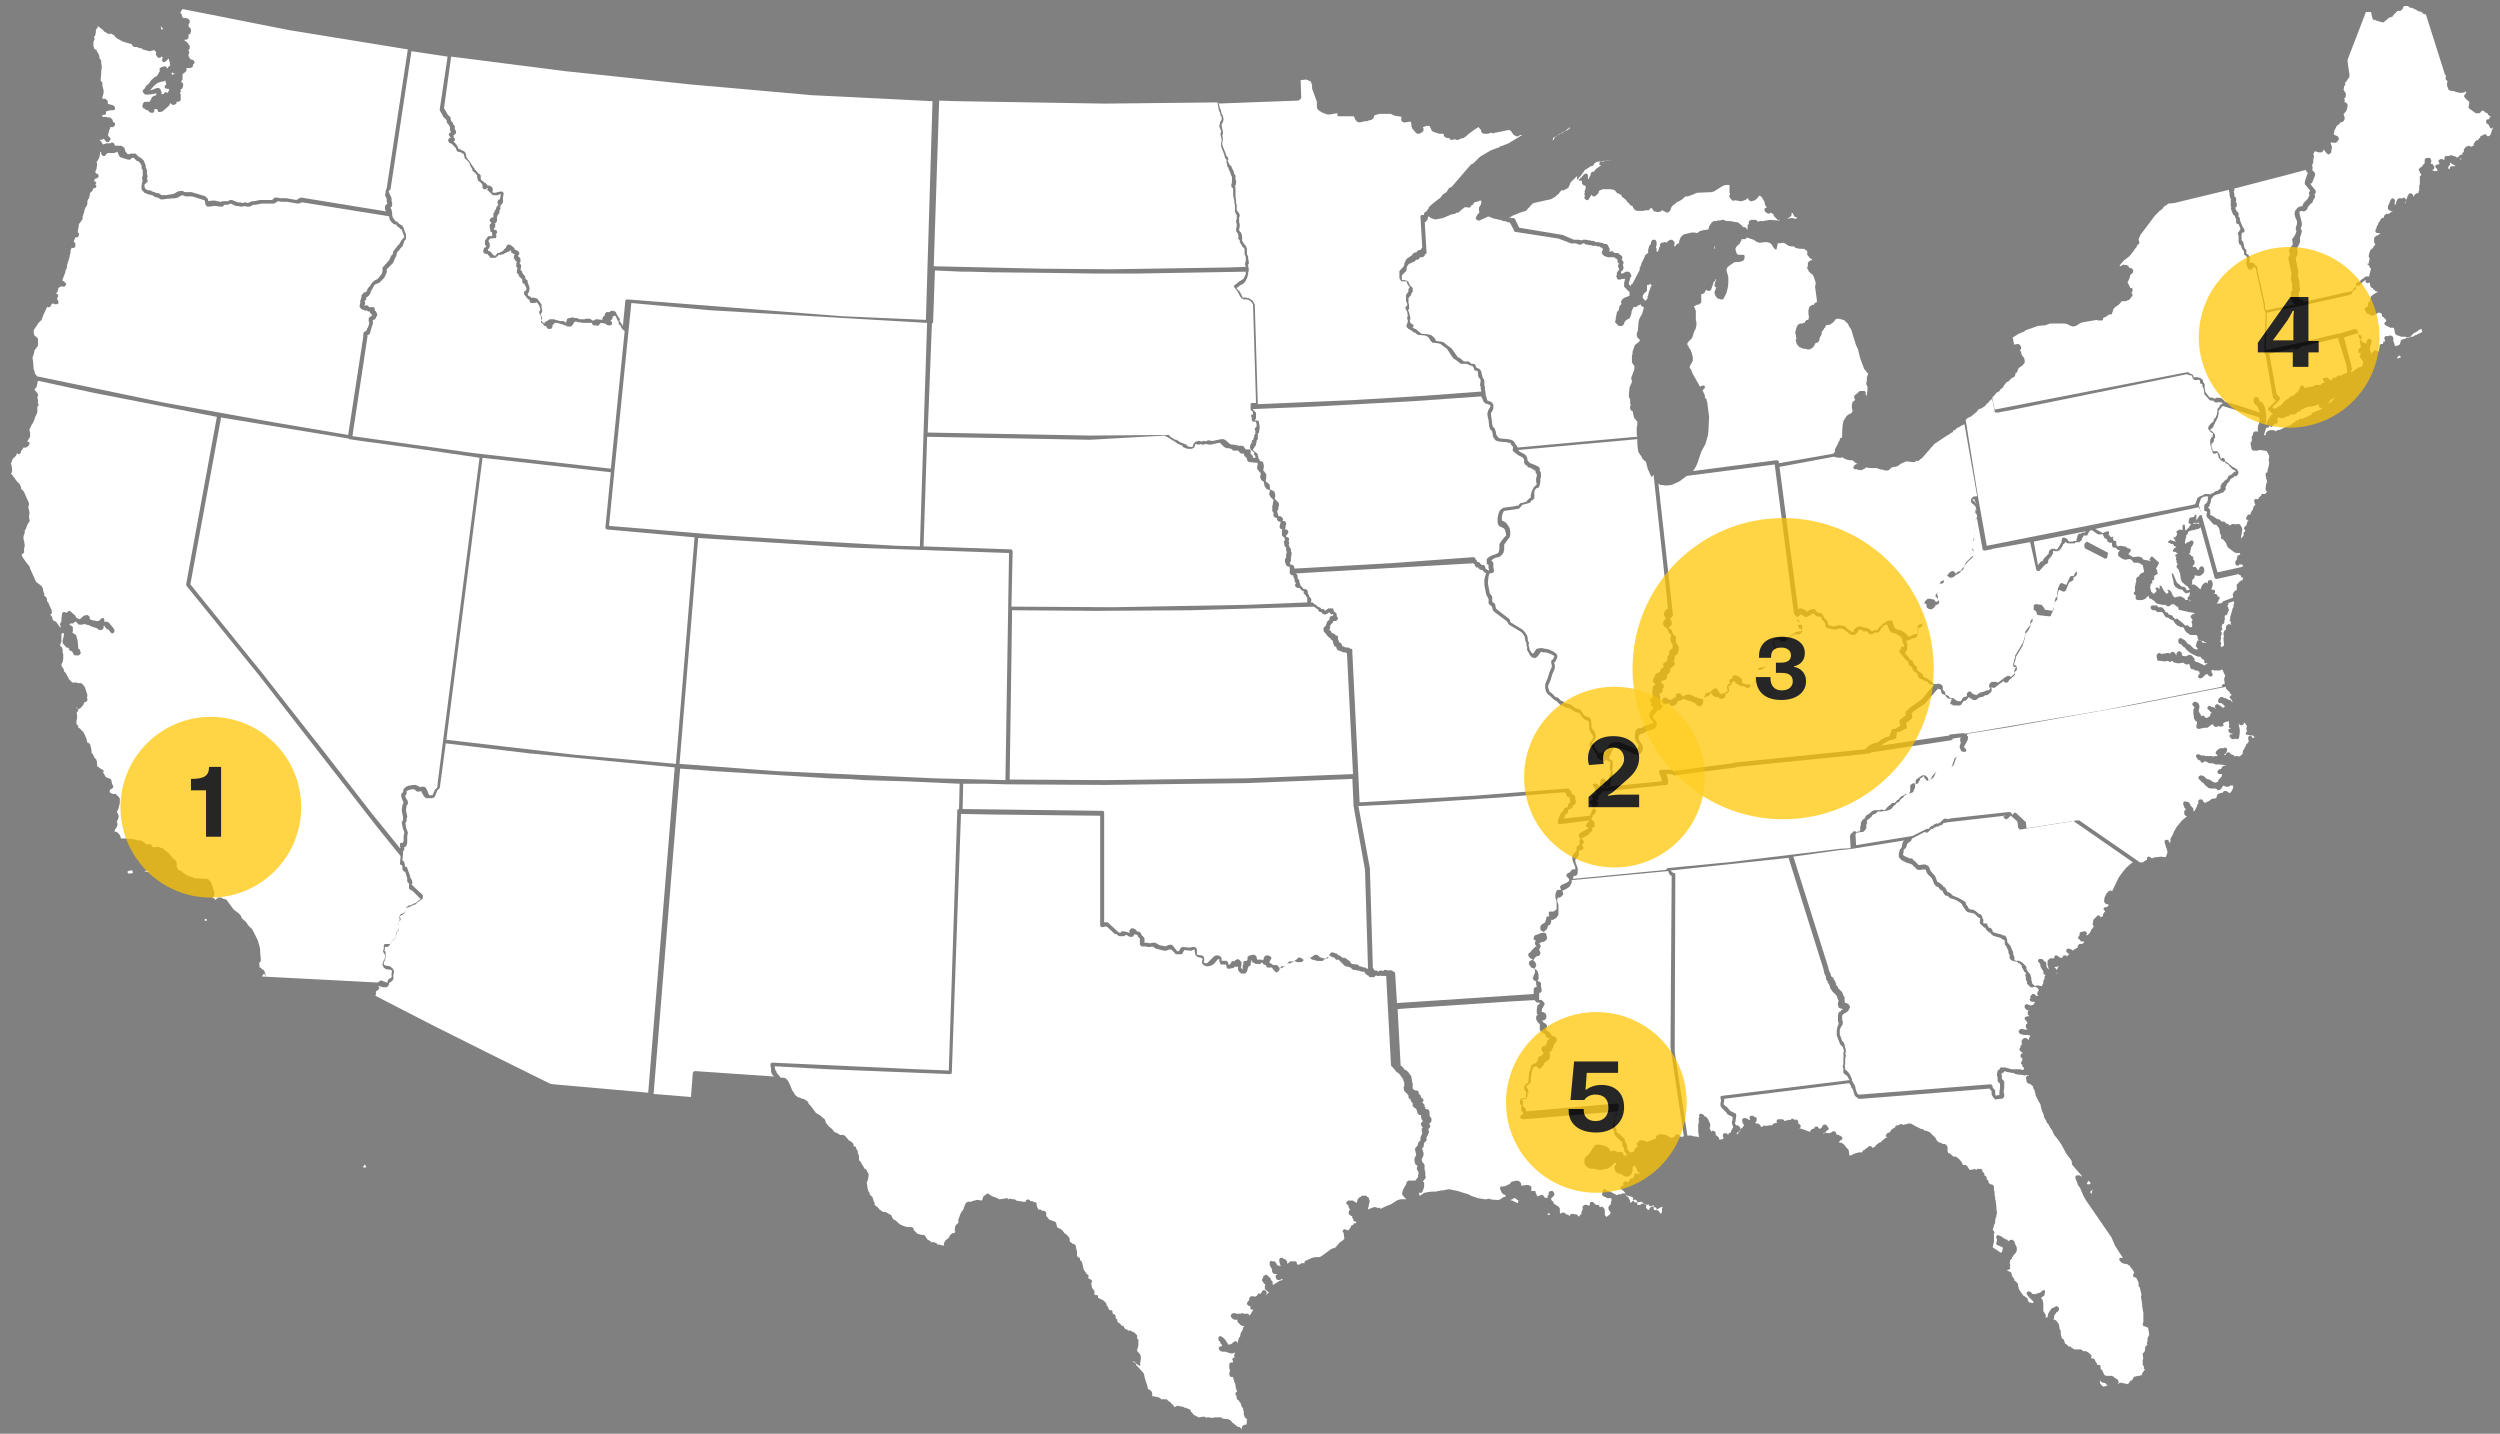
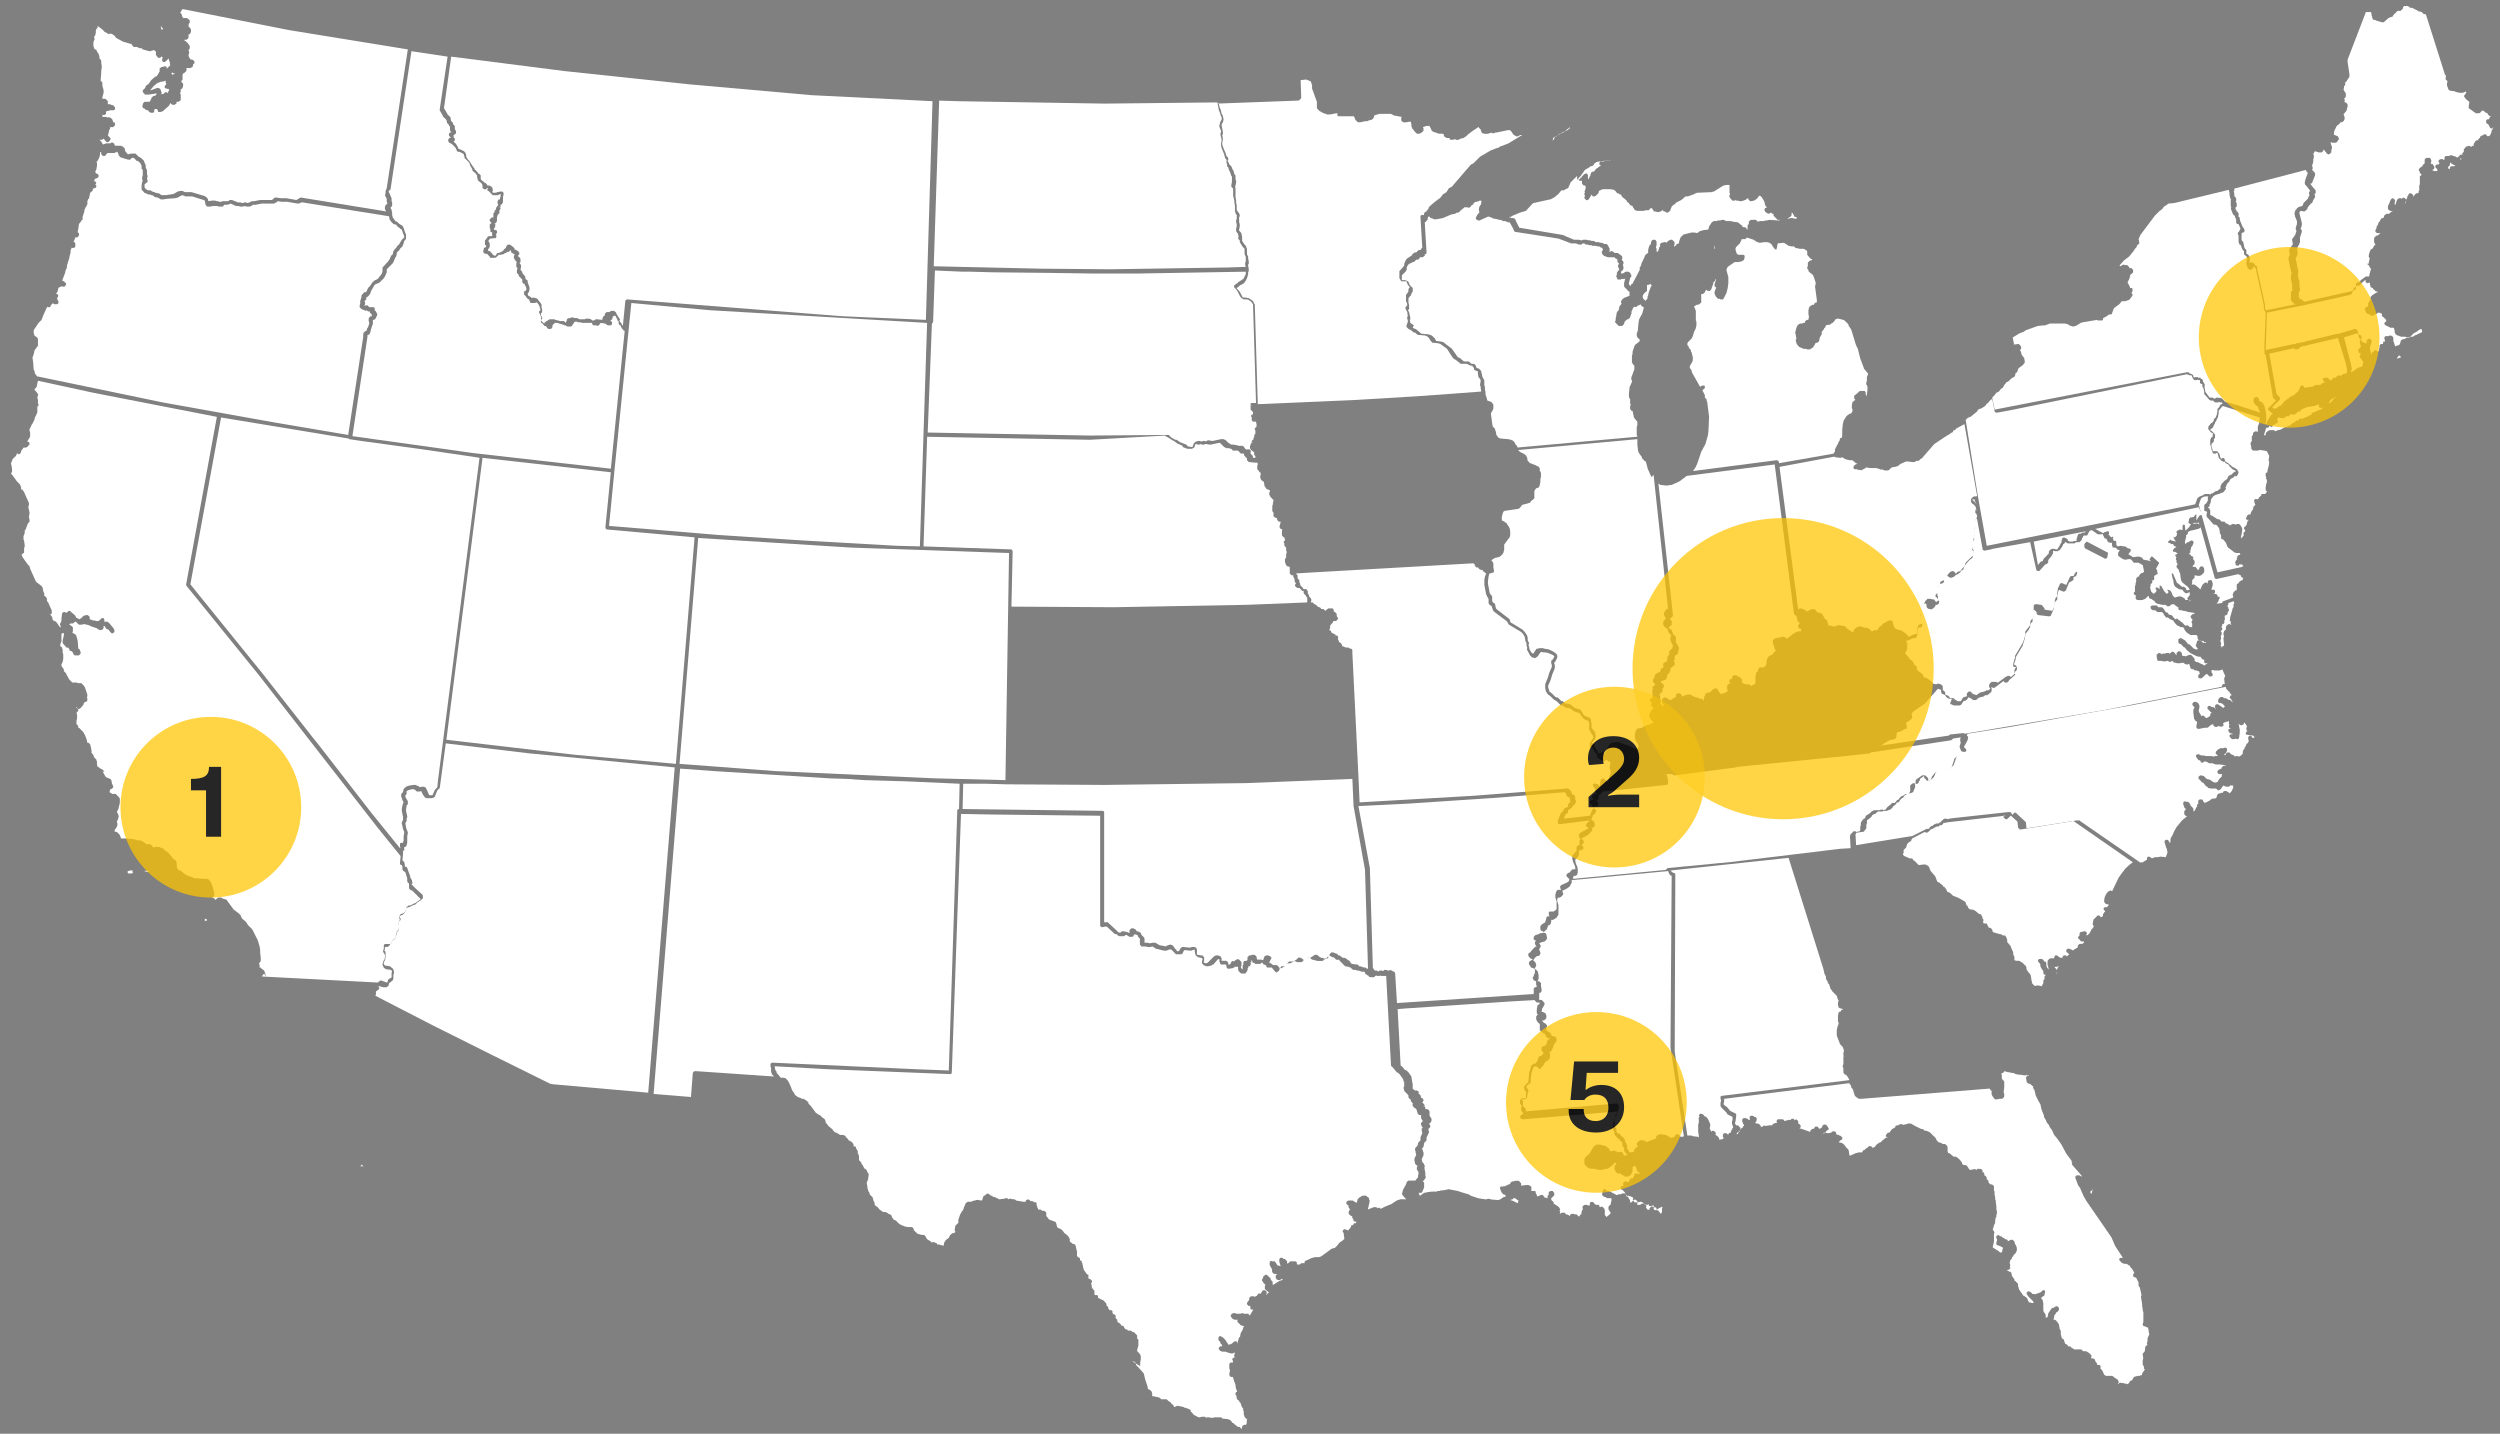
<svg xmlns="http://www.w3.org/2000/svg" version="1.1" id="Layer_1" x="0" y="0" viewBox="0 0 415 238" style="enable-background:new 0 0 415 238" xml:space="preserve">
  <rect x="0" y="0" width="415" height="238" fill="#808080" stroke="none" />
  <style>.st0{fill:#fff}.st2{opacity:.85;fill-rule:evenodd;clip-rule:evenodd;fill:#ffc501}.st3{enable-background:new}</style>
  <path class="st0" d="m119.2 88.8 13.8.9 15.9.9 3.8.1.6-18.6.6-18.5-36-2.1-13.1-1.2-2.8 27.8-.9 9.2 18.1 1.5zm199.9 15.1c0 .1-.1.1-.2.2l-.2.1h-.3v.1l-.1 1v.1l-.1.2c0 .1-.1.1-.1.2l-.1.1h-.1l-.5.1-.6.3h-.1l-.3.1.2.4v1s-.1.1-.1.2h-.1v.2s0 .1-.1.1l-.1.1.7.8.1.2.4.3.1.1.1.1v.1s.1.1.1.2v.1l.2.1.1.1.1.1.1.1v.3l.1.3.7.5.1.1s.1.1.1.2l.2.4h.3s.1.1.2.1l.2.2c.1 0 .2 0 .2.1l.4.3.1.1s0 .1.1.1v.1l.5.1.2-.1h.3l.2.1h.1l.1.1.1.1s.1.1.1.2v.6h.1l.1.1.1.1.1.1v.4l.5.2.1.1.1.1.1.2h.7l-.2.3.2-.2.2.2.2.1.2.1h.5l.3-.5.1-.1s.1-.1.2-.1l.4-.1v-.5l.1-.1.1-.1.1-.1h.3s.1 0 .1.1c0 0 .1 0 .1.1l.2.2.6.2.4-.3s.1 0 .1-.1l.8-.2.2-.1s.1 0 .1-.1h.4l.3-.3-.1-.1s0-.1-.1-.1v-.4l.1-.2s0-.1.1-.1l.1-.1.1-.1h.8c.1 0 .1.1.1.1h.2l1.2-.9.2-.1.2-.1h.2c.1 0 .1 0 .2.1l.1.1.7-.6s0-.1-.1-.1v-.5l.1-.2.1-.1.1-.1-.3-.1h-.1l-.1-.1v-.4l.3-1.1v-.2s0-.1.1-.2l1.2-2 .3-.9.1-.5v-.4s0-.1.1-.2l.7-.9v-.4l.1-.3v-.1s0-.1.1-.1l.1-.1h.1l.1-.3v-.1l.1-.2-.1-.5v-.2l.1-.2v-.8c.1-.1.2-.2.3-.2h.2l.7.1h.1l.1.1.4.5v.2l1.3.2.4-.9v-.8l.1-.3v-.1l.3-.3v-.7l.1-.3v-.3l.3-.6V97c0-.1.2-.1.2-.2h.2l.7.3.6-1.3.1-.1s.1-.1.2-.1h.3l.1-.1.1-.3s0-.1.1-.1l.1-.1.1-.1.3.1.1-.2v-.3l.1-.2.3-.5.3-.3.1-.3v-1.4l.2-.5v-.2l-.1-.4v-.3l.1-.2c0-.1.1-.1.1-.1l.1-.1c.1-.1.2-.1.3 0l3.8 2 .3-1.3-.1-.1v-.5h-.3l-.3-.1-.2-.2v-.2s-.1 0-.1-.1l-.1-.1c-.1 0-.3 0-.3-.2l-.2-.4c0-.1-.1-.1-.1-.2 0 0-.1.1-.2.1h-.5l-.2-.1-.7-.5-.2-.1-.3.1-.3.5v.1l-.1.1c0 .1-.1.1-.2.1h-.4l-.1.1v.1c0 .1-.1.2-.2.2v.2c0 .1 0 .1-.1.2l-.2.2c-.1.1-.1.1-.2.1h-.5l-.1.1c-.1.1-.1.1-.2.1h-1.1l-.1-.1-.2-.1h-.1c0 .1-.1.1-.1.2l-.1.1h-.1l-.1.3-.4.6-.1.1-.1.1h-.1s-.1 0-.1.1h-.5l-.2-.1-.1.1v.4l-.1.1-.1.2s-.1.1-.1.2l-.3.3-.2.3v.3c0 .1-.1.1-.1.2l-.1.1-.3.1-.9 1-.1.1c-.1 0-.3 0-.4-.1 0 0-.1-.1-.1-.2l-1-4.5-6.2 1.1-.3.1-1 .2h-.1c-.1 0-.1 0-.2-.1-.1 0-.1-.1-.1-.2l-1-5.4v.4l-.2.2-.1.5v.6l-.1.6v.1l.1.6v.1l-.1.3v.5c0 .1-.1.2-.2.2v.4l-.1.3v.4c0 .1 0 .1-.1.1l.1.1.1.1.1.1v.3c0 .1 0 .1-.1.2v.5c0 .1 0 .2-.1.3l-.5.4-.7.8-.1.2-.2.5c0 .1-.1.1-.1.1l-.2.1-.1.1-.1.2-.1.1-.3.2-.4.2-.2.2s-.1.1-.2.1l-.2.1h-.3l-.2-.1-.1-.1-.2-.2h-.1l-.4.6v.5l-.1.1c-.1.1-.2.2-.4.2h-.4v.3l-.3.5v.1l.1.3v.6c0 .1-.1.1-.1.1.1 0 .1.1.2.2v.5l.1.2s0 .1.1.1v.1c0 .1 0 .3-.2.4l-.1.1h-.3v.1l-.1.2-.2.2-.1.1-.2.1c-.1.1-.2.1-.3 0h-.2c-.1 0-.1-.1-.2-.1l-.1-.1c-.1-.1-.1-.2-.1-.2v-.3l-.1-.2h-.3l-.1-.1-.1.1-.2.3-.1.4v.7l-.1.5c0 .1-.1.1-.1.2l-.1.1.2.3v.1l.1.2v.3l.2.4v.4-.2zm8.7-20.8v-.2h-.3l-.1.1.3.2.4.5-.3-.6zm.3 1.7-.1-.5-.1.3c.1.1.2.1.2.2zM234.7 54l-.2.4.4.2h.1l.6.5c.1 0 .1.1.1.1l.1.1.2.1 1.1.1.3.1h.1l.3.2.3.3.1.1.2.4.8.1.4.1s.1 0 .1.1l1.2.9s.1 0 .1.1l.3.4.7 1 .2.1h.1l.7.6h.8s.1 0 .1.1l.4.3h.4s.1 0 .1.1l.1.1.1.1v.2l.1.1.1.1.3.1s.1 0 .1.1l.1.1.1.1.1.2.1.5.1.4.1.2s0 .1.1.1l.1.3v.8l.1.2v.5l.1.4v.4l.1.3.1.3.1.4.6.2c.1 0 .1 0 .1.1l.2.2c0 .1.1.1.1.2v.6l-.1.3-.3.5v.2l.2 1.4v.1l.1.5.1.1.2.2.1.2v.1l.1.2.1.6.3.4.1.1.3.1 1.2.1.5.1.2.1c.1 0 .1 0 .2.1l.1.1s0 .1.1.1l.2.4.2.2.1.2v.1l19.9-1.8-.1-.4v-1.2l.1-.3V70l-.1-.1-.4-.5-.1-.2v-.1l-.2-.9h-.1c-.1 0-.2-.1-.2-.2l-.1-.1v-.4l.1-.4-.1-.1v-.7l-.2-.4v-.5l.1-1v-.1l.4-.9v-.2l-.1-.2v-.4l.1-.2.4-1.1v-.6l-.2-.2s0-.1-.1-.1v-.1s0-.1-.1-.1V59l.1-.2v-.4l.3-.9.1-.2s0-.1.1-.1l.1-.1.4-.3.2-.2v-.2l-.3-.3-.1-.1-.1-.3v-.3l.2-.6v-.2l.1-1.1.1-.5.2-.4.3-.5.3-1.1h-.1c-.1 0-.1 0-.1-.1l-.2-.1-.2-.3-.1.1c-.1.1-.2.1-.3.1l-.2.2c-.1.1-.3.1-.4 0l-.2.2-.3.7c0 .1.1.2 0 .3l-.1.2v.1l-.1.2v.1l-.1.1-.1.1-.4.2-.3.3-.1.3c0 .1-.1.1-.1.2l-.1.1-.1.1h-.6l-.1-.1-.2-.2-.1-.1-.1-.1c-.1-.1-.1-.2-.1-.2 0-.1 0-.1.1-.2v-.4l.1-.3v-.2l.1-.4v-.1l.1-.1.2-.2.1-.5v-.1l.4-.5-.1-.1V50l.2-.3.1-.1.3-.2.8-.3v-.7h-.1l-.1-.1c-.1 0-.1-.1-.1-.1l-.1-.1-.3-.3-.1-.1s0-.1-.1-.1V47l.1-.4.1-.4-.1.1h-.5s-.1 0-.1.1h-.5s-.1 0-.1-.1l-.1-.1v-.1c0-.1-.1-.2-.1-.2v-.1l.1-.2v-.3s0-.1.1-.2l.1-.1.2-.3-.2-.4v-.2c0-.1 0-.2.1-.2l.1-.1-.2-.2s-.1-.1-.1-.2v-.3l-.1-.1-.2-.1s-.1 0-.1-.1l-.1-.1h-1.1l-.3-.1-.2-.1h-.1l-.1-.1-.1-.1-.1-.1-.1-.2v-.2l.1-.2.1-.2-.2-.3h-.1s-.1 0-.2-.1l-.1-.1h-.3l-.3-.1h-.6l-.1-.1h-.4l-.2-.1h-.3s-.1 0-.2-.1l-.1-.1h-.3l-.1.1-.1.1h-.4l-.5-.2h-.8l-2.1-.8-7.1-1.1c-.1 0-.1 0-.2-.1l-.1-.1v-.1l-.2-.4-.5-.9h-.3s-.1 0-.1-.1h-.1c-.1 0-.1 0-.2-.1h-.4s-.1-.1-.2-.1l-.1-.1h-.3l-.3-.1-.5-.1h-.1l-.7-.3h-.1l-.2-.1s0 .1-.1.1l-.2.1-.9.4-.2.1h-.2l-.2-.1c-.2-.1-.3-.3-.2-.4l.2-.4.4-.5-.1-.2v-.5l.1-.2c0-.1.1-.1.1-.2l.1-.1.1-.4v-.3h-.3s-.1 0-.1.1h-.1l-.3.1h-.2l-.1.1-.2.1v.1c0 .1-.1.2-.2.2 0 0-.1.1-.2.1v.1s0 .1-.1.1l-.1.1c-.1.1-.3.1-.4 0h-.5l-.1.1-.5.4-.3.3c-.1.1-.2.1-.4.1l-.3.2h-.1l-.5.1-1.4.6-1.1.2h-.3l-.5-.2h-.1l-.1-.1-.2-.2-.1.1-.1.1v.3s0 .1-.1.1c0 0-.1.1-.1.2 0 0-.1 0-.1.1l-.2.1.3 5c0 .2-.1.3-.2.3h-.1v.2c0 .1 0 .1-.1.1l-.1.1c-.1.1-.2.1-.3.1h-.3l-.1.2c0 .1-.1.1-.1.1l-.1.1h-.3l-.1.1-.1.1-.1.1s-.1.1-.2.1h-.1l-.3.2h-.1l-.2.1-.2.2-.2.4v.4l-.2.3-.6.6v.8h.5l.3.1c.1 0 .1.1.2.1l.1.1.2.5.4.4.1.1v.6l-.2.3-.1.3c0 .1 0 .1-.1.1l-.3.4v.8l.1.3v.7l-.1.1-.1.1.2.3.1.5.1.4v.3l-.1.1.1.4v.1l.6.4c0-.1 0-.1 0 0zm38.5-5.5h-.1l-.3.4-.1.2v.3l.1.2.2.2.1.1h.1l.3-.4v-.3s0-.1.1-.1v-.2l.1-.3v-.1l.2-.5.1-.3c0-.1.1-.1.1-.2h.1v-.1s-.1 0-.1-.1l-.1-.1s0-.1-.1-.1c0 .1-.2.2-.3.2h-.2v.9c0 .1-.1.2-.2.3zm-244.6-36c.1-.1.2-.2.3-.2h.1v-.1h-.2l-.1-.1s-.1 0-.1-.1l-.2.2c.1 0 .2.1.2.1v.2zm-1.8-7.6h.2s0-.1.1-.1l-.1-.1-.1-.1-.2-.3v.2l.1.4z" />
  <path class="st0" d="m15.5 7.6.1.3.1.3h.2l.1.1.1.1H16l.4.6v.1l.1.2v.4s.1 0 .1.1l.1.1c.1.1.1.2.1.2v.3l.1.7-.1.8v.3l-.1 1.2s.1 0 .1.1l.1.1c.1.1.1.2.1.4v.3l.1.3.1.4v.4l-.2.7v.3h.5s.1 0 .1.1l.1.1s.1 0 .1.1l.1.1v.5h.3c.1 0 .2.1.2.1h.1l.3.1s.1 0 .1.1l.1.1c.1.1.1.2.1.4 0 .1-.2.2-.3.2h-.5l-.7.2v.3c0 .1 0 .1-.1.2s-.3.1-.4.1L17 19v.4h.6l.2.1h.1c.1 0 .2-.1.2 0h.2l.1.1s.1 0 .1.1l.2.2v.1l.1.3h.1c.1 0 .2.1.2.3 0 .1 0 .2-.1.3l-.1.1s-.1 0-.1.1h-.4c-.1 0-.2-.1-.2-.2v-.1.1l.1.2c0 .1 0 .3-.1.4l-.1.1v.2l-.1.3v.2l-.1.1s0 .1.1.2l.1.1s.1 0 .1.1l.1.1c.1.1.1.2 0 .3l-.1.2c-.1.1-.2.2-.3.2-.1 0-.2 0-.3-.1l-.4-.5-.1.1-.2.1c-.1 0-.1.1-.2 0h-.2l.1.1.1.1.1.1.3.5.2-.1h.1l.2-.1h.7s.1 0 .1-.1c.2-.1.4 0 .5.1l.1.1v.2l.2.1h.9l.2.1s.1 0 .1.1l.2.1c.1.1.1.1.1.2l.1.4.4.5h.2l.3-.1h.8l.1.1.1.1.3.3.2.1.3.2.4.4v.1l.2.4.1.3v.4l.1.1v.1l.1.1v.7l.1.3v.1l-.1.4.1.2v.3l-.5.4v.5l.2.3.4.2h.4s.1 0 .1.1l.2.1.3.1h.1l.1.1.5.1h.1l.4.3h.7l1.3-.2.2-.1.5-.3.4-.1h.4l.4.2h1.1l2 .6h.1l.3.2s.1 0 .1.1l.1.1.1.1.1.4.6-.1h.5l.3.1h.2l.2.1h.3l.3-.1h.9l.1-.1.2-.1h.3l1 .4h.4l.3.1h.1l.3-.1h.2l.3.1h.1l.2-.1.2-.1h.1l.1-.1h.4l1-.2h1.9l.2-.1.2-.2.1-.1h.4l.5.1h1l1.7.3.2-.1.3-.2c.1 0 .1-.1.2-.1h.1l14.1 2.3-.2-.4v-.2c0-.1 0-.3.1-.4l.3-.3v-.1l-.1-.2V33l-.1-.2-.2-.4.1-.3v-.4l.1-.2.1-.3 3.5-23L48 5 30.3 1.5c0 .1-.1.1-.1.2h-.1c0 .1 0 .2-.1.3l-.1.1.2.2s0 .1.1.1v.3l.1.1.1.2h.6l.2.1.1.1.1.1.1.1v.2c0 .1 0 .2-.1.3l-.1.1c0 .1.1.1 0 .2v.2l.1.1.1.1.1.1.1.2v.4l-.1.2c0 .1-.1.2-.2.2h-.1v.5c0 .1-.1.2-.1.2l-.1.1s-.1.1-.2.1h-.3v.1l.3.2.1.1.1.1.1.1.2.3.1.1v.3c0 .1 0 .2-.1.3l-.1.1v.1s0 .1.1.1v.3l-.1.3v.2l.1.2.1.2.2.2h.2c.1 0 .1.1.2.1.1.1.1.2.2.2 0 .1 0 .3-.1.4h-.1l-.1.4c0 .1-.1.2-.2.2l-.2.1H31s0 .1-.1.1l.1.2-.1.2s0 .1-.1.1l-.1.1-.1.1-.2.1-.1.2v.8s0 .1-.1.1l-.1.2v.1l.1.1.1.1.1.1v.3l-.1.4c0 .1-.2.2-.3.2v.4l-.1.3.1.2v.9s0 .1-.1.1l-.1.1c-.1 0-.1.1-.2.1h-.3v.2c0 .1-.1.2-.2.2l-.1.1h-.4l-.1-.1s-.1 0-.1-.1l-.1-.1-.1.2-.2.3-.8.7-.2.2h-.1l-.3.1h-.3c-.1-.1-.1-.1-.1-.2v-.1l-.1-.1-.1-.1h-.3s0 .1-.1.1v.3c0 .1-.1.2-.2.2s-.2.1-.3 0H25c-.1 0-.1-.1-.2-.1l-.1-.1c0-.1-.1-.1-.1-.2h-.2l-.2-.1c-.1 0-.2-.1-.2-.2-.1 0-.3 0-.3-.2-.1-.1-.1-.3 0-.4 0-.1 0-.2.1-.3l.1-.1c0-.1.1-.1.2-.1h.7l.1-.1.3-.6s0-.1.1-.1l.1-.1c.1-.1.1-.1.2-.1h.1l.2-.1.1-.3-1.3.2h-.5c-.1 0-.2 0-.2-.1l-.2-.2c-.1-.1-.1-.2-.1-.3V15s0-.1.1-.1l.3-.3.1-.3.1-.1.4-.3.4-.6.7-.6h.2v-.1l.1-.1.1-.1.2-.4.1-.1v-.5c0-.1 0-.1.1-.1l.1-.1c.1-.1.2-.1.3-.1h.1c.1-.1.2-.1.4-.1.1.1.2.2.2.3v.1l.2-.2.1-.1s0-.1.1-.1l.1-.1.1-.1-.1-.1v-.4l-.1-.1v-.1l-.1-.4-.3.3-.1.1-.1.1c-.1 0-.1.1-.2.1h-.1c-.1 0-.2-.1-.2-.1-.1-.1-.1-.2-.1-.3s.1-.2.1-.3v-.1c-.1 0-.1-.1-.2-.1v-.1c0 .1-.1.2-.1.2-.1.1-.2.1-.3.1h-.1s-.1 0-.1-.1l-.1-.1-.1-.1-.1-.2c0-.1-.1-.2 0-.3v-.2l-.1-.1-.1-.1-.2-.1-.2.1h-.1l-.2.1h-.2l-1.1-.3s-.1 0-.1-.1l-.1-.1h-.4l-.3-.2h-.4c-.1 0-.2 0-.3-.1l-.1-.1-.1-.2-.1-.1-.4-.1-1-.3-1.1-.6-.1-.1-.2-.3-.5-.3h-.4l-.1.1-.1-.1-.1-.1-.4-.2s-.1 0-.1-.1l-.3-.3-.8-.6v.3s0 .1-.1.1l-.1.1-.1.3v.4l-.1.3v.1l-.1.1-.1.1.1.3v.1l-.2.5v.6z" />
  <path class="st0" d="M27.7 14.7c-.1 0-.3 0-.3-.1-.1-.1-.1-.2 0-.4l.1-.1.1-.1v-.1s0-.1-.1-.1v-.4h-.1l-.2.1-.6.1-.5.2-.6.5-.5.6-.1.1.4-.1.5-.2.3-.1h.2l.2.1c.1 0 .2.2.2.3v.1c.1.1.2.3.1.4v.2l.1-.1h.3v-.1c.1-.1.2-.2.4-.2.1 0 .2.1.2.2l.3-.6-.1-.1v-.1l-.1.1-.2-.1zm343.2 17.5v.3l.1.2.1.1c.1 0 .1.1.1.2v.4s0 .1-.1.1l.1.1s.1.1.1.2v.4c0 .1-.1.2-.2.2v.3s0 .1.1.1l.1.3c.1 0 .2.1.2.2l.1.1c0 .1.1.1 0 .2v.4c.1 0 .2.1.2.2v.1l.1.5.1.1v.1l.3.7.1.1s.1.1.1.2c.1.1.1.2.1.3 0 .2-.2.4-.4.3l-.1.2v1.1c.1 0 .1 0 .1.1l.1.1.1.1v.1l.2.9.3.3v.6l.1.1h.1l.1.1.1.1.1.2c0 .1.1.1.1.2v.1l-.1.8.1-.1h.4c.1 0 .1 0 .2.1l.1.1.1.1.1.2.2.1c.1 0 .1.1.1.2v.3l1.3 5.9v.7l.2.2 4.9-1-.3-.1-.1-.1-.2-.2-.2-.3v-1.3c0-.1 0-.2.1-.2l.2-.1-.1-.3v-.7l-.1-.4-.1-.4v-.6l.1-.4v-.1l-.1-.3-.4-1.9v-.4l.2-.3v-.2l-.1-.6v-.2s0-.1.1-.1l.2-.3.3-.4v-.1l-.1-.7v-.1l.5-.7.2-.6v-.1c0-.1-.1-.1-.1-.2v-.3l.2-.6v-.5l-.3-.7-.1-.5v-.1l.1-.4c0-.1 0-.1.1-.1l.2-.3.1-.1.3-.2h.1l.4-.1.2-.5.7-.7.1-.2v-.1l.2-.3-.1-.2V32c0-.1 0-.2.1-.2l.1-.1-.6-.8-.1-.1-.1-.1s-.1-.1-.1-.2v-.3l.1-.4.4-1.1-.1-.1-.1-.1-.1-.2v-.1l-11.9 3.1v.3c0 .1 0 .1-.1.1l.1.5c0-.1 0 0 0 0zm-.8 70.9.1-.3v-.3l.4-1.4v-.1l.2-.3v-.1c-.1-.1-.1-.2 0-.3 0 0 0-.1.1-.1l-.1-.4-.9.3v.3l-.1.1-.1.1.1.1.1.1v.2c.1.1.1.2.1.3 0 .1-.1.2-.2.3v.2c0 .1-.1.2-.2.3l-.3.1v.3c0 .1.1.3 0 .4l-.1.2c.1.1.1.2 0 .3 0 .1-.1.2-.2.2h-.1v.1c0 .1 0 .2-.1.3l-.1.1c.1 0 .2.1.2.2s0 .3-.1.3l-.2.2c.1 0 .2.1.2.3v.1c0 .1 0 .2-.1.3l-.1.1s.1.1.1.2v.2l-.1.3v.3c.1 0 .1.1.1.1v.3l-.1.2.1.1c.1 0 .1.1.1.2v.1-.1l.1-.1s0-.1.1-.1l.1-.1h.1v-.1l-.1-1v-.2l.1-.3-.1-.2v-.3l.1-.3c0-.1 0-.1.1-.1l.1-.1.1-.1v-.4l.1-.2s0-.1.1-.1l.1-.1c.1-.1.2-.1.3-.1.1 0 .2.1.2.1l.1.1v-.1c-.1-.1-.1-.1-.1-.2v-.4h-.2zm-.8 9.3c0-.1.1-.2.1-.2l-.2-.4-.3-.7-.1.1h-.1l-.2.1h-.8l-.6-.1c0 .1.1.2 0 .3v.1l.1.1c.1.1.1.2.1.4 0 .1-.2.2-.3.2h-.2l-.1-.1s-.1 0-.1-.1l-.1-.1-.1-.1h-.1l-.2.1-.4.4-.1.1-.2.1h-.3c-.1 0-.1-.1-.2-.2v-.1c0-.1 0-.2.1-.3l.2-.2-.1-.1v-.2l-.2-.1h-.1l-.1-.1h-.3c-.1 0-.2-.1-.2-.2h-.3c-.1 0-.1-.1-.2-.1l-.1-.1v-.1l-.2-.6h-.1l-.1.1h-.3l-.2-.1-.3-.2-.6.1h-.4l-.3-.1h-.1c-.1 0-.2 0-.2-.1l-.1-.1-.1-.1-.2.1c-.1.1-.3.1-.4 0l-.1-.1h-.1l-.5.1h-.1l-.4-.1h-.5c-.1 0-.2-.1-.2-.2l-.1-.5v-.3l.2-.2c.1-.1.1-.1.2-.1s.2 0 .3.1l.1.1.2-.1h.4l.2-.1h.4s.1 0 .1.1h.1l.1-.1.1-.1c.1-.1.1-.1.2-.1h.1c.1 0 .1 0 .2.1l.1.1.3.4v-.3c0-.1 0-.1.1-.2l.1-.1c.1-.1.2-.1.3-.1.1 0 .2.1.3.2l.1.2v.3l.3.1h.2s.1 0 .1.1l.1-.1.3-.1c.1-.1.2-.1.4-.1l.2.1s.1 0 .1.1l.2.2s0 .1.1.1l.1.2v.3l.3.2h.2l.8.4h.1l.1.1.1.1.1-.1s.1 0 .1-.1l.3-.1v-.1h-.3c-.1 0-.2-.1-.2-.2v-.4h-.2l-.1-.1s-.1 0-.1-.1l-.1-.1-.1-.1v-.1h-.4l-.3-.1-.4-.2-.6-.3-.6-.5-.3-.4-.2-.1c-.1 0-.1-.1-.1-.1l-.4-.4h-.1c-.1 0-.1-.1-.2-.1l-.1-.2v-.4c0-.1.1-.1.1-.2h.1c.1-.1.3-.1.4 0l.5.3s.1 0 .1.1l.4.5.3.1s.1 0 .1.1l.6.6h.1c.1 0 .1.1.2.1h.3v-.2l-.1-.1-.1-.1c0-.1-.1-.2-.1-.2v-.1c0-.1 0-.1.1-.1v-.2l.1-.3c0-.1.1-.2.2-.2h.3l.2.1s.1 0 .1.1l.2.2h.4c.1 0 .1.1.1.1v-.2h-.2c-.1 0-.2-.1-.2-.2h-.3l-.2-.1h-.2l-.1-.1c-.1 0-.2-.1-.2-.3v-.3c-.1 0-.1 0-.1-.1l-.1-.1h-1l-.6-.4-.1-.1-.3-.4v-.1l-.1-.2-.2-.1h-.3c-.1 0-.2-.1-.3-.2h-.1c-.1 0-.1 0-.2-.1l-.1-.1-.1-.1-.1-.1-.3-.4v-.1l-.3-.1-.4-.2-.1-.1-.1-.1h-.3l-.1-.1-.1-.1s0-.1-.1-.1l-.2-.4-.1-.1-.1-.1h-.8l-.1-.1-.1-.1-.1-.1h-.4c-.1 0-.1-.1-.2-.1l-.1-.1c-.1-.1-.1-.2-.1-.3v-.1c0-.1.2-.2.3-.2h.7c.1 0 .1 0 .1.1l.2.2h.6l.1.1.2.2.3.5.3.1c.1 0 .1.1.1.1l.1.2.4.1c.1 0 .1.1.2.1l.2.3.3.3c.1-.1.2-.1.3-.1.1 0 .2.1.2.2.1 0 .1 0 .2.1 0 0 .1.1.2.1v.1l.2.1s.1 0 .1.1l.1.1.1.1.3.3c0-.1.1-.1.2-.1s.2 0 .3.1l.1.1.1.1h.4v-.6c-.1-.1-.1-.2-.1-.3 0-.1.1-.2.2-.3l-.2-.2-.1-.2c-.1-.1-.1-.2 0-.3l.1-.1c.1-.1.2-.2.4-.2h.1v-.1l-.2-.1-.7-.1h-.1l-.3-.1-.4-.1h-.2c-.1 0-.1-.1-.2-.1h-.3c-.1 0-.2-.1-.3-.2v-.3l-.2-.1-.3-.2-.1-.1-.1-.1h-.4l-.1.1s-.1 0-.1.1l-.2.1c-.1.1-.3 0-.4 0l-.1-.1-.1-.1h-.5l-.5-.1-.4-.1c-.1 0-.1-.1-.2-.1l-.2-.2c0-.1-.1-.1-.1-.2h-.1l-.4-.3h-.1l-.2-.1c-.1-.1-.1-.2-.1-.3v-.1l-.2.1-.2.2s-.1 0-.1.1l-.1.1-.5.2h-.7c-.2 0-.3-.1-.4-.3 0-.1 0-.3.1-.4l-.3-.2c-.1-.1-.1-.2-.1-.2 0-.1 0-.2.1-.2l.1-.1v-.8c0-.1 0-.2.1-.3v-.3l.1-.2v-.5c0-.1 0-.1.1-.2l.1-.1c0-.1.1-.1.2-.1h.1v-.2l.1-.1c0-.1.1-.1.2-.2l.1-.1h.2l.1-.1.1-.1v-.1l-.2-1-.2-.1-.3-.2h-.1l-.1-.1h-.7c-.1 0-.2-.1-.2-.1l-.2-.3-.1-.1-.2-.1h-.2l-.6.1h-.1l-.2-.1h-.1l-.6-.4-.1-.1-.1-.1v-.4c0-.1 0-.1.1-.2l.2-.3h-.2l-.2-.1s-.1 0-.1-.1l-.2-.2h-.3l-.4-.1h-.1l-.3.1-.3 1.6c0 .1-.1.2-.2.2h-.3l-.1-.1-3.7-1.9.1.4v.5l-.1.3-.2.4.1.1v.4l.1.2v.4l-.2.4v.1l-.3.3-.2.5v.4l-.1.3v.1l-.1.1-.1.1h-.1l-.2.1v.4l-.1.1-.1.1-.2.1s-.1 0-.1.1c-.1 0-.2.1-.2 0l-.5 1.2v.1s0 .1-.1.1c-.1.1-.2.2-.3.2h-.1l-.7-.3-.2.4v.2l-.1.4v.6s0 .1-.1.1c0 0 0 .1-.1.1l-.3.4v.3l-.1.7-.4.9v.1l-.1.1s-.1.1-.2.1h-.1l-1.7-.2h-.1c-.1-.1-.3-.2-.2-.4l-.3-.4-.3-.1v.3l-.1.4.1.3v.3l-.1.2v.4l-.1.2-.2.1-.1.3v.4s0 .1-.1.1l-.1.2v.1l-.2.2-.1.2-.3.3v.2l-.1.6-.3 1v.1l-1.2 2v.3l-.3.9.2.1s.1 0 .1.1l.1.1s.1.1.1.2v.3s0 .1-.1.2l-.2.2-.1.1c.1.1.1.2.1.2v.2s0 .1-.1.1l-.1.1-.8.7-.1.2-.1.1s-.1 0-.1.1h-.4l-.1-.1-.1-.1v-.1l-.1.1-1.2.9-.1.1c-.1 0-.2.1-.3.1-.1 0-.1-.1-.2-.1h-.1c-.1 0-.1-.1-.2-.1l.1.1.1.1v.5l-.1.2-.5.4s-.1 0-.1.1h-.4l-.1.1-.1.1-.8.2-.5.4h-.5l-.1-.1-.1-.1-.4-.2h-.1l-.1-.1v.1l-.1.2-.1.1-.1.1-.1.1h-.1l-.3.1-.3.5-.1.1-.2.1h-1l-.2-.1-.2-.1h-.1l-.1-.1.3-.8h-.4l-.2-.1h-.1l-.1-.1-.1-.1-.1-.1-.1-.2-.4-.2h-.1l-.1-.1v-.1s-.1-.1-.1-.2v-.3l-.3-.1h-.1l-.1-.1-2.2 2.5-1.9 1.3-.3.4.1.3v.4s0 .1-.1.1l-.1.1-.8.6.1.4v.5l-.1.1h-.2l-.9.5h-.4v.1l-.1.4v.3c0 .1-.1.2-.1.2l-.1.1s-.1.1-.2.1l-.8.2-.7.4-.3.2-.1.1s-.1 0-.1.1h-.1l-.4.1 11.6-1.7.1-.1.1-.1h.2l1.9-.2h.2s.1 0 .1.1l23-3.9 19.7-3.9c0-.1 0-.3.2-.4.1-.1.2-.1.3 0l-.1-.9v-.1l.1-.2zm-257.1 14.4 3.1-37.6-14.5-1.3c-.2 0-.3-.2-.3-.4l.9-9.1L80.1 76l-6 46.8 21.4 2.5 16.7 1.5zM234.9 196l.1-.1.4-.5v-.3l.1-.3-.1-.4-.1-.1s0-.1-.1-.1v-.4l.1-.2v-.1l-.2-.1-.1-.1-.1-.1v-.1l-.1-.4v-.4l.1-.2.2-.4-.1-.3v-.2c0-.1-.1-.2-.1-.2v-.3l.1-.2s0-.1.1-.1l.1-.1.1-.1.1-.4.1-.2s0-.1.1-.1l.2-.2v-.5l.3-.7-.1-.5v-.2c0-.1 0-.1.1-.1l.1-.1-.2-.2v-.1l-.1-.2c-.1-.1 0-.3.1-.4l.1-.1.1-.1-.2-.3c0-.1-.1-.2-.1-.2v-.5h-.3s-.1 0-.1-.1l-.1-.1-.1-.1v-.1l-.1-.3v-.1s-.1-.1-.1-.2l-.1-.1-.2-.1-.1-.1s0-.1-.1-.1l-.1-.1v-.5l-.2-.2-.1-.1v-.3h-.1s-.1 0-.1-.1l-.1-.1s0-.1-.1-.1v-.4s-.1 0-.1-.1l-.1-.1-.5-.5v-.1l-.1-.3v-.2l.1-.2v-.6l-.1-.2-.1-.4-.3-.4-.2-.3-.3-.3-.2-.1s-.1 0-.1-.1l-.1-.1s0-.1-.1-.1l-.2-.3s-.1 0-.1-.1l-.1-.1-.1-.1-.1-.1-.1-.1v-.1l-.8-14.8h-.9l-.1-.1-.1.1h-.4l-.2-.1s0 .1-.1.1l-.1.1c-.1.1-.3.2-.4.1h-.4c-.1 0-.2-.1-.2-.2l-.1-.1h-.1s-.1 0-.1-.1l-.2-.1s-.1-.1-.1-.2l-.1-.2h-.4l-.6-.2h-.1c-.1 0-.3 0-.3-.1h-.4c-.1 0-.2-.1-.2-.1l-.1-.1c-.1 0-.1-.1-.1-.1l-.1-.1h-.1l-.2-.1-.5-.1c-.1 0-.1 0-.2-.1l-.3-.3-.1-.1-.2-.2-.1-.1-.1-.1s-.1-.1-.1-.2h-.5l-.1-.1-.3-.3h-.2c-.1 0-.1-.1-.2-.1l-.1-.1-.4-.1v.3c0 .1-.1.2-.2.2h-.2l-.1.1h-.1l-.1.1s-.1 0-.1.1c0 0-.1.1-.2.1h-.8c-.1 0-.2 0-.3-.1-.1 0-.3 0-.4-.1h-.2l-.1-.1c-.1 0-.1-.1-.2-.2v-.2c-.1.1-.2.2-.4.1l-.1.1h-.1l-.1.1c-.1.1-.2.1-.3.1h-.1c0 .1 0 .2-.1.3l-.1.1c-.1.1-.2.1-.3.1h-.6l-.4-.2c-.1.1-.1.1-.2.1l-.5.3h-.6l-.1.1h-.1l-.2.4-.1.1-.2.1s-.1 0-.1.1h-.4v.2c0 .1-.1.2-.1.2l-.2.2c-.1 0-.1.1-.2.1s-.1 0-.2-.1l-.2-.2-.4-.5h-.7c-.1 0-.2-.1-.2-.2v-.1l-.1-.1-.3-.1c-.1 0-.1 0-.1-.1l-.1-.1-.1-.1v-.1s0 .1-.1.1l-.1.1-.1.1h-.8s-.1 0-.1-.1l-.2-.1h-.5s-.1 0-.1-.1l-.1-.1.6.4v-.1l-.1-.2-.1-.3h-.1v.3l-.1.3v.1l-.1.2c0 .1-.1.1-.2.1h-.1v.2c0 .1-.1.1-.1.1v.2l-.1.3c0 .1 0 .1-.1.1l-.1.2c-.1.1-.1.1-.2.1h-.5l-.2-.1-.1-.1-.2-.2-.1-.3v-.5s-.1.1-.2.1-.2 0-.3-.1c0 0-.1.1-.1.2h-.1s-.1 0-.1.1h-.1l-.6.1h-.2l-.1-.1c-.1 0-.1-.1-.1-.2l-.1-.4h-.8l-.1-.1c-.1 0-.1-.1-.1-.2l-.1-.2v-.4h-.2l-.2.2-.6.7h-.1l-.3.2h-.1l-.4.1h-.2l-.3-.1-.2-.1s-.1 0-.1-.1l-.1-.1c-.1-.1-.1-.2-.1-.3l.1-.5v-.1l-.2-.1-.4-.1h-.1l-.3-.2c-.1-.1-.2-.2-.2-.3l-.1-.5v-.3l-.3.1-.3.1h-.1l-1-.1-.1.1-.2.4c0 .1-.1.1-.2.2h-.9l-.1-.1s-.1 0-.1-.1l-.3-.3-.1-.1-.1-.1-.1-.1h-.3l-.5.2h-.4l-1.2-.3h-.1l-.6-.4-.4.1h-.3l-.5-.1h-.6c-.1 0-.1 0-.1-.1l-.1-.1c-.1 0-.1-.1-.1-.2v-.9l-.2-.2-.1-.1-.1-.3-.4-.1s-.1 0-.1-.1v.1l-.1.1c0 .1-.1.1-.1.2l-.1.1h-.5l-.2-.1-.3-.2h-.2l-.1.1-.1.1h-.8l-.2-.1c-.1 0-.1 0-.1-.1l-.1-.1-.4-.1-1.3-1.2h-.3l-.4.1c-.1 0-.2 0-.3-.1s-.1-.2-.1-.2v-18.2l-17.8-.2-5.3-.1L158 178c0 .2-.1.3-.3.3l-20.1-.8-9-.5v.1l.1.5.2.3c0 .1.1.1 0 .2 0 0 .1 0 .1.1l.1.1.1.1.4.5h.5l.3.1s.1 0 .1.1l.3.3.2.4.2.4.3.8.3.4.2.4.2.1.1.1.1.1.3.1h.1l.3.2h.3l.1.1h.1l.5.4.1.1v.2l.2.2s.1 0 .1.1l.1.1.6.8s0 .1.1.1l.1.2.6.4h.1l.1.1.3.3.3.2.1.1.1.2.1.4.1.1.1.1.2.3.6.5.1.1.3.4.2.1h.1l.5.3s.1 0 .1.1h.6c.1 0 .1.1.1.1h.1c.1 0 .2.1.2.2v.1c.1 0 .2.1.2.1l.3.4.4.2.2.2.1.1.1.2v.3h.2c.1 0 .2.1.2.2v.1l.3.5v.4l.1.1c0 .1.1.2.1.3v.7l.1.1s.1 0 .1.1l.1.1.1.1v.2l.1.1.1.1.3.6h.1s.1 0 .1.1l.1.1.1.1.1.3.1.1s.1.1.1.2v.2l-.1.7-.2.5v.2l.1.5v.3l.1.1v.2l.1.2s0 .1.1.1l.1.4.4.4s.1.1.1.2l.1.4.2.4v.3l.1.1.5.4.1.1v.1l.7.5h.4l.2.1c.1 0 .1.1.2.1l.1.1.2.1h.1l.1.1.1.1.1.3.3.4.3.1s.1 0 .1.1l.4.4.3.2.7.3.5.1h.7s.1 0 .1.1l.1.1.1.1v.3h.1l.4.4.1.1.7.2h.3s.2 0 .2.1l.1.1.1.1v.1l.3.4.4.2s.1 0 .1.1l.2.2.1-.1h.1c.1 0 .2 0 .3.1.1 0 .2 0 .3.1 0 .1.1.1.1.2h.3l.7.2.1-.1v-.3c0-.1.1-.2.2-.3v-.1l.1-.1.1-.1.4-.3.2-.4s0-.1.1-.1l.2-.2c.1-.1.2-.1.4-.1l.2-.2c0-.1-.1-.1-.1-.2v-.2l.1-.6s0-.1.1-.1l.1-.1s0-.1.1-.1l.1-.1s0-.1.1-.1v-.6l.1-.2.2-.6s0-.1.1-.1c0-.1 0-.2.1-.2 0-.1.1-.3.2-.3l.2-.4v-.1l.3-.7s0-.1.1-.1l.1-.1c.1-.1.2-.1.2-.1h.5l.5-.2h.2s.1-.1.2-.1h.2l.7.1.1-.2.1-.4s0-.1.1-.1l.1-.1s.1-.1.2-.1c0-.1.1-.1.1-.1l.1-.1c.1-.1.2-.1.3 0l.2.1s.1 0 .1.1l.1.1h.2c.1 0 .1.1.1.2h.3l.4.2h.1l.1.1.2.1.7-.1h.2c.1-.1.2-.1.3-.1h.1s.1 0 .1.1l.1.1s.1 0 .1-.1h.3l.4.1c.1 0 .1-.1.2 0 .1 0 .2.1.3.2l1.2.2h.4v-.2c.1-.1.3-.2.4-.2l.2.1.1.1.1.1h.3c.1 0 .2.1.2.2.1-.1.3 0 .4 0 .1.1.1.2.1.4v.1l.1.2v.1l.2.4h.4l.2.2h.2c.1 0 .2 0 .3.1l.1.1c.1.1.1.1.1.2v.5s.1 0 .1.1l.1.1.1.1.1.2.2.1.8.3c.1 0 .2.1.2.2l.1.2v.1l.1.4.1.1.6.3s.1 0 .1.1l.2.2.2.3.3.2.2.2.1.1.1.1.2.4v.4l.4.3.1.1h.2c.1 0 .1.1.2.2l.1.1v.1l.1.5.1.3v.8l.2.2.1.1h.1c.1 0 .1.1.1.2v.2s.1.1.2.1l.1.1v.2l.1.1v.1l.2.9.1.2.3.4c0 .1.1.1.1.2l.2.1c.1 0 .1.1.1.1v.5l.1.1.3.1c.1.1.2.2.2.4 0 .1-.1.2-.2.2 0 0 .1.1.1.2l.1.6.4.5v.6l.1.1h.3c.1 0 .2.1.2.2v.3h.1l.8.4s.1 0 .1.1l.2.2.1.1.1.2v.2l.1.1c.1.1.2.2.2.3v.1l.2.3h.3l.1.1c.1 0 .1.1.1.2v.2l.2.2h.1c.1 0 .1.1.2.2 0 .1.1.2 0 .3v.1l.1.1.1.1.1.1v.3l.2.2c.1 0 .1 0 .2.1l.1.1.1.1.1.2h.2c.1 0 .2.1.2.2l.1.2.1.1.1.1h.1c.1 0 .2 0 .2.1 0 0 0 .1.1.1h.4c.1 0 .1.1.2.1l.1.1.3.1s.1 0 .1.1l.2.2.1.1.1.1v.6h.1c.1 0 .1.1.1.2v.9l-.2.7v.2l.1.1v.1h.1l.1.1.2.3.1.2v.6l-.1.5v.6l-1.3-.8h.1c.1 0 .2.1.3.1l.1.1s0 .1.1.1v.3l.3.3.1.1.8.9s0 .1.1.1l.2.9.4 1.2.1.5.2.1c.1 0 .1.1.2.1l.1.1s0 .1.1.1l.1.4v.4h.3c.1 0 .1 0 .2.1h.3c.1 0 .1 0 .2.1.1 0 .2 0 .3.1l.2.2h.8c.1 0 .1 0 .2.1l.1.1.1.1.3.2s.1 0 .1.1l.1.1v.1h.1s.1 0 .1.1l.1.1c.1.1.1.2.1.2l.1.1.4-.2h.3l.3.1h.2l.3.1s.1 0 .1.1h.2l.2.1h.1l.2.1.2.1c.1 0 .2.1.2.2v.2c.1 0 .2.1.2.1l.3.4.6.3.2.1h.2l.4-.1h.4c.1 0 .2.1.2.2l.2-.1h.3l.5.1.5-.1h1c.1 0 .2.1.2.2l.9.1h.1l.4.2.1.1.2.3.2.1s.1 0 .1.1l.5.4.2.1h.1c.1 0 .2 0 .2.1l.1.1.1.1h.1v-.3s.1-.1.1-.2l.2-.1c.1-.1.3-.1.4 0v-.1c0-.1.1-.2.1-.2v-.5l.1-.2h-.1l-.1-.1c-.1 0-.1-.1-.1-.1l-.1-.1s-.1-.1-.1-.2l-.1-.3v-.5l-.1-.2v-.3c-.1 0-.1-.1-.1-.1l-.1-.1c0-.1-.1-.1-.1-.2v-.2c-.1 0-.1-.1-.1-.1v-.2c-.1 0-.2-.1-.2-.2l-.1-.1v-.1c-.1 0-.2-.1-.3-.2 0-.1-.1-.2-.1-.3v-.3c-.1 0-.2-.2-.2-.3s.1-.3.2-.3l.1-.1-.2-.5-.1-.7-.2-.5-.2-.7h-.3c-.1 0-.2-.1-.2-.2l-.1-.1v-.2l.1-.5v-.2l-.1-.2v-.7c0-.1.1-.2.2-.3h.4v-.3c-.1-.1-.1-.2-.1-.2 0-.2.1-.3.3-.3h.1l-.1-.3c0-.1 0-.2.1-.3v-.3l-.3.2h-.3l-.7-.2-.2-.1h-.6l-.2-.1c-.1 0-.1-.1-.2-.1l-.1-.2c-.1-.1-.1-.2 0-.3s.2-.2.3-.2h.2v-.2l-.2-.2c-.1-.1-.1-.2-.1-.3l-.2-.2c-.1-.1-.1-.1-.1-.2v-.2c0-.1 0-.3.1-.3.1-.1.2-.1.4 0l.3.2.3.3.6.9c0-.1.1-.1.1-.1h.2c0-.1.1-.1.1-.1h.1l.2-.2.1-.1.2-.1c.1-.1.2 0 .3 0 .1.1.1.2.1.3v.1l.3-1s0-.1.1-.1l.1-.1v-.1l.1-.5.3-.5.1-.3v-.1l.2-.2-.6-.2s-.1 0-.1-.1l-.1-.1-.3-.3c-.1-.1-.1-.2 0-.4h-.5c-.1 0-.1 0-.2-.1l-.2-.1-.1-.1-.1-.2c-.1-.1-.1-.2 0-.3 0-.1.1-.2.2-.2l.1-.1h.4s.1 0 .1.1h.8l.2-.1c.1 0 .2 0 .3.1h.7s.1 0 .1.1l.2.2.6-1h-.4c-.1-.1-.1-.2-.1-.3v-.2l-.1-.1h-.1c-.1 0-.2 0-.2-.1l-.1-.1c-.1-.1-.1-.3 0-.4l.3-.4v-.3c0-.1 0-.1.1-.1l.1-.1c0-.1.1-.1.2-.1h.3c.1 0 .1 0 .2.1l.2-.1.2-.1.1-.2c.1-.2.3-.2.5-.1l.3-.5c.1-.1.1-.1.2-.1h.1c.2 0 .3.1.4.3v.3l-.1.1v.1l.2-.2.1-.1.2-.1-.7-.6v-.5l.1-.2-.1-.1-.2-.2-.2-.3c-.1-.1-.1-.3 0-.4l.1-.1v-.2c0-.1 0-.1.1-.1l.2-.2c.1-.1.3-.1.4 0l.1.1.1.1.2.2s.1 0 .1.1c0 0 .1.1.1.2v.1s.1 0 .1.1l.1.1c.1 0 .1.1.1.2v.4h.1l1.1-.7h.2l.3-.2-.2-.1-.1.1-.2.1h-.3c-.1 0-.3-.1-.3-.2l-.1-.2v-.3c0-.1.1-.1.2-.2h.1l-.2-.1h-.1c-.1 0-.3 0-.4-.1l-.1-.1c0-.1-.1-.1-.1-.2v-.4l-.2-.3-.1-.2-.1-.2v-.3c0-.1 0-.2.1-.3s.2-.1.3 0h.4c.1 0 .1 0 .1.1l.2.2v.1s0 .1.1.1l.1.2h.1c.1 0 .2 0 .3.1h.1v-.2l-.1-.1v-.1l-.1-.4v-.2c0-.1 0-.2.1-.3.2-.2.5-.1.6.1h.1c.1 0 .2 0 .2.1l.1.1.1.1.1.1v.3l.1.1.2-.2.1-.1.2-.1h.8c.2.1.3.3.2.4v.1h.1c.1 0 .2 0 .2.1l.2-.1.3-.2h.5v-.2c0-.1.1-.2.2-.2l1.1-.5h.1l.3-.1h.7l.3-.1.3-.2 1.5-1.1h.1l.2-.1h.2l.4-.4.4-.5.1-.1.2-.1.5-.4v-.1l-.1-.7v-.2l-.1-.1c-.1-.1-.1-.3 0-.4.1-.1.3-.2.4-.1l.2.1h.1l.1.1.1-.1.4-.5v-.1c0-.1.1-.2.2-.2h.1l.1-.1c0-.2.2-.3.4-.2l.1-.3h-.2c-.1 0-.3-.1-.3-.2v-.2c-.1-.1-.2-.2-.2-.3s0-.2.1-.2h-.2l-.3-.2c-.1-.1-.2-.2-.2-.4l.1-.3c0-.1 0-.1.1-.1l.1-.1c-.1 0-.1-.1-.2-.2l-.1-.2v-.3h-.1l-.2-.2c-.1-.1-.1-.3 0-.4.1-.1.2-.2.3-.2h.7l.3.2.3.2.1-.2.1-.3v-.1l.1-.1.1-.1.1-.1.5-.3h.6c.1 0 .1.1.2.2.1 0 .2.1.3.2v.2l.1.2v.2l-.3 1.3 1-.4h.4l.1.1s.1 0 .1.1c.1-.1.2-.1.3-.1s.2.1.2.2l.8-.4 1-.4.9-.6.6-.2h1l-.4-.4-.3-.4c0-.1-.1-.1 0-.2l.1-.4v-.1l.6-1.1v-.1c0-.1.1-.2.2-.3l.1-.1h1.1zm90.4-72.1.2-.7-.1-.1v-.5l.1-.2-1.3.2-.1.1s0 .1-.1.1c0 0-.1.1-.2.1l-13.2 2-.1.1-.3.1h-.1l-3.7.4-18 1.8-.3.1-10 1.3h-.3l-.1-.1-.1-.1h-1l.1.2.2.7v.6c0 .2-.1.3-.3.3l-10.6 1.1-.2.3-.1.1-.1.1c-.1 0-.2.1-.2 0v.5l-.1.2c0 .1-.1.1-.1.2l-.1.1-.1.1h-.1.2l.1.1c.1.1.2.2.1.3v.1c0 .1 0 .1-.1.2l-.1.1s-.1 0-.1.1h-.5l.1.2.3.4c.1.1.1.2 0 .3l-.1.2c0 .1-.1.2-.2.2l-.2.1v.2l-.2.4v.2l.1.1.2.1.1.1.1.3v.4c0 .2-.2.3-.4.3h-.1l.1.2c.1.1 0 .3-.1.4l-.5.5-.1.1-1.1.6.1.1.2.2c.1.1.1.1.1.2v.1c0 .1 0 .2-.1.2l-.2.2v.1l.2.3c.1.1.1.2 0 .3l-.1.1c0 .1-.1.1-.2.1l-.4.1v.7l-.1.2-.1.2-.4.4v.2l.1.5.2.4.1.4v.7l-.1.3c-.1.1-.2.2-.3.2h-.3v.2l-.1.2v.1l15.5-1.5v-.1c.1-.1.2-.2.3-.2l10.4-1 18.2-2.2h.1l1.6-.1-.1-1.9v-.1l.1-.3.2-.2.1-.1.1-.1.1-.1h.2c.1 0 .2 0 .2.1h.1l.5-.1.1-.2v-.6l.1-.2v-.4s0-.1.1-.2l.2-.3.1-.1.3-.2.1-.3s0-.1.1-.1l.1-.1.2-.1.3-.2.1-.1.2-.2.4-.2h.9l.2-.1h.3c.1 0 .1 0 .1.1l.4-.1.2-.3.1-.1.1-.1.5-.4.1-.1s0-.1.1-.1h.4l.1-.1.2-.2s.1-.1.1-.2h.1l.2-.1.1-.2.1-.1.1-.1.1-.1.3-.1.3-.2.1-.1h.6l.2-.5v-.9s0-.1.1-.1l.1-.1.1-.1.3-.1h.3v-.4s.1-.1.1-.2l1-.7h.4s.1 0 .2.1l.1.1.2.2s.1.1.1.2v.4l.3-.2.3.2-.2-.3.1-.2.1-.2v-.1l.1-.1.4-.5.3-.2.3-.1.1-.1s.1 0 .1-.1h.2l.3-.3h.8l.1.1.1.1s.1.1.1.2l.1-.1.1-.1.1-.1.5-1.5v-.1s0-.1.1-.1l.2-.2.6-.5.1-.1h.3v-.1c-.4-.9-.4-1-.4-1.1zM204.8 47.6l.1-.2s0-.1.1-.1l.1-.1.3-.2.2-.2.8-.5.4-.8v-.4l-17.6.3h-8.1l-6.9-.1-9.5-.1-3.6-.1h-1.3l-4.6-.2-.3 8.5c0 .1 0 .2-.1.2l-.1.1-.7 18.1 26.9.5 13-.1c.1 0 .2 0 .2.1 0 0 .1 0 .1.1l.2.2.7.4h.2l.3.2.3.2 1 .4s.1 0 .1.1l.1.1s0 .1.1.1l.6.1h.1l.1-.1.1-.3c0-.1 0-.1.1-.2l.1-.1.1-.1.1-.1h.1l.3-.1h.2l.4.1.2-.1h.3l.1.1.2-.1.2-.1h.2l.5.1h.1l1.4-.3h.4l.2.1h.1l.1.1.3.3.4.3.2.1h.4l.4.1h.2s.1 0 .1.1h.8l.1.1s.1 0 .1.1l.3.4h.7l.1.1v.1c0 .1.1.2 0 .3v.2l.2.2.1.1.1.2v.2h.4v-.3l-.1-.1c-.1 0-.1-.1-.1-.1v-.4l-.5-.4-.2-.3v-.3l.1-.3.1-.2.1-.2.1.1h.2l-.3-.1v-.2s0-.1.1-.1l.2-.2v-.2s0-.1.1-.1v-.3l.1-.2.1-.1v-.5c0-.1-.1-.1-.1-.2v-.1c0-.1.1-.2.1-.2l.2-.2v-.3l-.1-.5h-.4c-.1 0-.2-.1-.2-.1s-.1-.1-.1-.2v-.4s0-.1-.1-.1V69c0-.1.1-.2.2-.2h.1v-.4l-.3-.3-.1-.1v-.6h.1l.2-.1-.3.1V67c.1-.1.2-.1.2-.1h.7l-.5-16.4-.3-.4-.4-.3-.3-.1h-.5c-.1 0-.1 0-.2-.1l-.2-.1-.1-.1-.2-.3-.4-.8-.5-.6c-.1-.1-.1-.2-.1-.1zm136.8 113 .2-.2-.5.1h-.2v.2h.1c.1.1.2.2.2.3v.6h.3-.1c-.1 0-.1-.1-.2-.2v-.3l.2-.5z" />
  <path class="st0" d="M332.9 135.5v-.1l-9.6 1.1-.5.1h-.2c0 .1 0 .1-.1.2l-.1.1s-.1.1-.2.1h-.2l-.1.1-.1.1h-.3l-.4.2-.3.2h-.2s0 .1-.1.1l-.2.2-.3.3h-.3s-.1 0-.2-.1l-2.1 1.1-.1.2v.1l-.1.1-.1.1-.2.1-.3.3-.2.6s0 .1-.1.1l-.3.3v.5l-.1.1v.2l.2.2.9.4h.3c.1 0 .3.1.3.3l.2.1s.1 0 .1.1l.2.2.1.1.1.1.2.2h.1l.8-.1h.2l.4.2c.1 0 .1.1.2.2l.1.2.1.3.1.2.6.7.1.1.1.2.3.8h.1l.1.1h.1s.1 0 .1.1l.4.3.1.1.1.2h.1c.1 0 .1 0 .1.1l.1.1s0 .1.1.1l.3.6h.1c.1 0 .2 0 .2.1l.2.1.4.4.8.3.9.5.3.2.1.1.1.4.1.1.1.1.2.4.1.1.3.1h.3l.2.1.2.1.6.5.3.1s.1 0 .1.1l.1.2c.1.1.1.2.1.3v.1l.1.1c.1.1.1.2 0 .3v.1c0 .1.1.2 0 .2l.1.1h.4c.1 0 .2.1.2.2v.1l.1.1c0 .1.1.1.1.2v.1h.1c.1 0 .2 0 .3.1l.1.1.1.1.1.4.2.1.7.2.4.1h.1l.3.2h.3s.1 0 .1.1l.1.1.1.2v.1l.1.2v.4l.1.1.5.6v.1l.4.9v.4l.1.1v.1s.1.1.1.2v.5l.3.1h.5l.3.2.2.1s.1 0 .1.1c.1 0 .1.1.1.1l.1.1.1.1c.1 0 .1.1.2.2l.1.2v.3l.3.5s.1 0 .1.1l.1.1.1.1.1.2v.1l.1.4v.3l.1.2v.3l.2.2v.1h.1l.2.2.3-.1h.3l.4.1c.1 0 .1 0 .1.1l.3-.6v-.4l.2-.3v-.4l.1-.1s0-.1.1-.1l-.1-.1h-.1c-.1 0-.2-.1-.2-.3v-.3l-.1-.1-.2-.3-.2-.4v-.3l-.2-.3-.2-.2c0-.2.1-.4.3-.4h.2c.1 0 .2 0 .3.1l.1.1.1.1v.1c.1 0 .2 0 .3.1.1.1.1.3.1.4v.2l.1.3.3.4-.1-.5v-.1s0-.1-.1-.1v-.8l.1-.1s0-.1.1-.1l.1-.1s.1-.1.2-.1h.6v-.1c0-.2.1-.3.2-.4.1 0 .3 0 .4.1l.1.1.3.2h.4c0-.1 0-.3.1-.3.1-.1.2-.1.3-.1h.1c.1 0 .1.1.2.2l.4-.4-.4-.3c-.1-.1-.1-.2-.1-.3s.1-.2.2-.3h.3l.2.1h.1l.3.2s.1 0 .1-.1l.7-.4c0-.1 0-.3.1-.4l.1-.1c.1-.1.1-.1.2-.1h.4l.3-.3-.1-.1h-.4l-.1-.1s-.1 0-.1-.1l-.1-.1s0-.1-.1-.1l-.1-.1c-.1-.1 0-.3.1-.4 0 0 .1 0 .1-.1v-.1c0-.1 0-.3.1-.4.1-.1.3-.1.4-.1.1-.1.3-.1.4-.1l.2.1c.1.1.2.3.1.4l-.1.1.1.1.2-.1.3-.3.3-.6c0-.1.1-.1.1-.1l.1-.1c0-.1.1-.1.1-.2l.1-.1-.1-.1s0-.1-.1-.2v-.2l.1-.5v-.1l.1-.1.1-.1.1-.1.2-.2.1-.1.1-.1c.1-.1.3 0 .4.1l.1.1v.1l.2-.1.2-.1v-.3c0-.1 0-.1.1-.1l.1-.2s0-.1.1-.1l.1-.1s-.1 0-.1-.1l-.1-.1c-.1-.1-.1-.2-.1-.3s.2-.2.3-.2h.3c0-.1.1-.1.1-.2l.1-.1h.1v-.1h-.1l-.2-.1h-.1l-.2-.1-.1-.1-.1-.2v-.3l.1-.5.3-.6.2-.2s0-.1.1-.1l.2-.1c.1-.1.2-.1.3 0 .1 0 .1.1.1.1l1.1-2.3.5-.7.7-.9.8-.7.3-.2v-.1l-9.8-6.8h-.1l-.5.1-8.1 1.3h-.1c-.1 0-.2 0-.2-.1l-.1-.1-.1-.1v-.1l-.1-.9-1.1-1-.4.4s-.1 0-.1.1c0 0-.1 0-.1.1h-.3l-.1-.1s0-.1-.1-.1l-.1-.1v-.4c.2.3.2.2.3.2zm59-76-.1-.1c-.1-.1-.1-.2-.1-.2v-.1c0-.1 0-.1.1-.2l.1-.1-.1-.2h-.1c-.1 0-.2-.1-.2-.2s-.1-.2 0-.3V58s0-.1.1-.1l.1-.1.1-.1.1-.1v-.1l-.1-.4-.1-.4c0-.1.1-.3.2-.3h.1v-.1c-.1 0-.2 0-.3-.1l-.1-.1V56l-.2-.7-2.3.7 1.2 4.6.1.6c0 .1 0 .2-.1.3v.3l.2-.1 1-.7h.1l.3-.1h.2l.2-.7v-.1l-.4-.6zm-63.6 22.7s0 .1 0 0l1.5 8.4 34.2-6.8.4-.1.3-.8v-.1l.3-.3.2-.1.5-.2.3-.2h.7l.2.1.1-.1.1-.1h.2l.4-.3c.1-.1.2-.1.3-.1h.1l.2-.2.3-.2v-.4l.1-.2c0-.1.1-.1.1-.2l.2-.2.2-.2s0-.1.1-.1l.4-.3.2-.4V79h.1l.1-.1.3-.1.3-.3.1-.1.2-.1.2-.1-.2-.1-.4-.2-.3-.3-.3-.3v-.1l-.1-.1-.4-.2c-.1 0-.1-.1-.1-.1l-.1-.2c-.1.1-.2.1-.3 0l-.2-.1s-.1 0-.1-.1l-.2-.2-.2-.2v-.1l-.2-.7h-.2l-.1.1h-.3c-.1 0-.2-.1-.2-.2l-.2-.5v-.2l-.1-.3V74l-.1-.1V73s0-.1.1-.1v-.1c0-.1.1-.2.1-.2.1 0 .2-.1.2 0v-.4l.1-.2-.3-.2c-.1 0-.2-.1-.3-.3l-.1-.1s0-.1-.1-.1c0-.1-.1-.2 0-.3v-.2s0-.1.1-.1l.3-.4.3-.2.2-.3v-.2s0-.1.1-.1l.2-.2.2-.5.1-.6v-.3s0-.1.1-.1l.3-.4v-.1s0-.1.1-.1c0 0 .1-.1.2-.1l.1-.1h.1l-.1-.1-.1-.1h-.3l-.1-.1-.2.1h-.5l-.1-.1s-.1 0-.1-.1l-.1-.1h-.4l-.2-.1s-.1 0-.1-.1l-.1-.1-.6-.7c-.1 0-.1-.1-.1-.2v-.2l-.1-.6-.2-.3v-.4l-.2-.1c-.1 0-.2-.1-.2-.2v-.4h-.2l-.1-.1-.3.1h-.3l-.1-.1c-.1 0-.1-.1-.2-.2l-.2-.5h-.3l-.3-.1s-.1 0-.1-.1l-29.4 6-2.2.4c-.1 0-.2 0-.3-.1-.1 0-.1-.1-.1-.2l-.4-2-.4.3-.2.3s-.1 0-.1.1l-.2.1-.2.3-.1.1-.3.2-.3.2h-.1l-.2.1h-.1l-.1.1-.1.1-.1.2-1.1.9h-.1l-.4.2-.1.1-.1.1-.1.1 2 12.5zM5.5 60.1l.1 1.3.1.1.1.5.3.4.1.1h.1L27 66.8l18.4 3.3 12.4 2.1 2.5-16.3v-.4c0-.1 0-.2.1-.3l.1-.1.1-.1.2-.1.1-.1v-.2l.2-.3.2-.6v-.1l-.1-.3v-.4c0-.1.1-.2.1-.2l.1-.1c.1-.1.1-.1.2-.1h.1v-.1c0-.1 0-.1.1-.1l-.2-.2-.1-.1-.1-.1v-.2h-.3l-.1-.1c-.1 0-.1-.1-.1-.1-.1.1-.3.1-.4 0l-.5-.2-.1-.1-.1-.1s0-.1-.1-.1v-.3l.1-.3v-.5l.1-.2v-.1l.1-.2v-.2c0-.1 0-.2.1-.3l.1-.1s.1 0 .1-.1.1-.1.2-.2h.2l.2-.2.1-.3.1-.2.3-.3.4-.6.2-.2s.1 0 .1-.1l.6-.3.4-.5.3-.4.1-.4v-.6l.1-.1.9-1 .2-.3.2-.5s0-.1.1-.1l.2-.2.1-.5s0-.1.1-.1l.1-.2.1-.1.2-.2.1-.2s0-.1.1-.1l.3-.3.1-.2.3-.5.4-.4v-.2l-.2-.5-.2-.6-.2-.1s-.1 0-.1-.1l-.4-.3-.1-.1-.1-.2-.4-.1c-.1 0-.2-.1-.2-.2h-.1l-.3-.4s0-.1-.1-.1l-.1-.5v-.1l-14.3-2.3H50s-.1 0-.1.1l-.4.1h-.1l-1.7-.3h-1l-.5-.1h-.1l-.2.2h-.1l-.3.2h-2.1l-1 .2H42l-.5.3h-.6l-.2-.1-.5.1h-.3l-.3-.1h-.4l-.9-.4h-.1c0 .1-.1.1-.2.1l-.3.1h-.5l-.2.3h-.6l-.4-.1h-.6l-.6.1h-.3c-.1 0-.1 0-.2-.1l-.1-.1s-.1-.1-.1-.2l-.1-.6-.2-.1-1.9-.6h-1.1l-.5-.2-.3.1-.5.3-.4.1-1.4.1-.6.1h-.4l-.5-.3-.5-.1c-.1 0-.1 0-.1-.1l-.1-.1-.3-.1h-.1l-.1-.1h-.3L24 32s-.1 0-.1-.1l-.3-.3-.1-.2v-.6l.1-.6.1-.2-.1-.2v-.4l.1-.3v-.9l-.2-.2v-.5l-.2-.4-.3-.3-.2-.1h-.1s-.1 0-.1-.1l-.1-.1-.3-.3h-.3l-.2.2-.1.1h-.3l-.4-.1-.9-.3c-.1 0-.1-.1-.1-.1l-.1-.1s0-.1-.1-.1v-.1l-.2-.5h-.1l-.1.1h-.2c0 .1-.1.1-.2.1h-1.1c0 .1-.1.2-.2.2 0 .1-.1.3-.3.3-.1 0-.3 0-.4-.2l-.1-.1v-.3c-.1 0-.1 0-.2-.1v.4l-.1.5-.1.2-.2.4-.1.1s-.1 0-.1.1l.1.1v.5l-.1.6-.2.4.1.2v.1h.1c.1 0 .3.1.3.2.1.1.1.3 0 .4l-.1.1-.1.1h-.2l-.1.1-.1.1-.1.3c.1 0 .2 0 .3.1s.1.2 0 .3l-.1.1c.1.1.2.2.2.3 0 .1-.1.3-.2.3h-.1l-.1.1h-.2v.2c0 .1 0 .2-.1.2l-.2.2s-.1 0-.1.1l-.1.1c0 .1.1.2 0 .2l-.1.5c0 .1 0 .1-.1.2l-.1.1-.1.3v.5l-.2.4s0 .1-.1.1l-.2.5v.2l-.3.9v.4c0 .1 0 .1-.1.1l-.1.1v.1s0 .1-.1.1l-.3.4-.1.7-.1.5v.2c.1 0 .2.1.2.2v.3l-.1.1c0 .1-.1.2-.2.2h-.3l-.3.8h.1c.1 0 .2.1.2.3v.3c0 .1 0 .3-.2.3-.1.1-.3.1-.4 0l-.2.5v.4l-.1.3-.1.5-.4 1.3v.3c0 .1 0 .1-.1.2v.1l-.1.1-.1.5-.5 1.3h.1l.2.1.3.3c.1.1.1.2 0 .3 0 .2-.2.3-.4.3l-.3-.1v.1H10l-.3.2-.1.4v.1l-.3.5c.1 0 .2 0 .3.1s.1.3 0 .4l-.1.1v.3l.2.3v.3c-.1.1-.1.2-.2.2H9l-.1-.1s-.1 0-.1-.1c0 0 0 .1-.1.1l-.1.1-.1.1-.1.2c0 .1-.1.2-.2.2H8c-.1 0-.2-.1-.2-.1v.1l-.6 1.3-.3.8s0 .1-.1.1l-.4.4-.8 1.2v.6c.1 0 .1.1.1.2v.1l.3.2.1.1.1.1.1.1v1.2l-.3.4-.3.4v.2l-.2.7-.1.2v.1l.1.7zm205.2 99.7.2.1.2.1.1.1c.1 0 .1.1.1.1h.6c.1 0 .1.1.2.1l.4.5v-.1l.1-.1c0-.1.1-.2.2-.2h.7v-.1l.1-.3s0-.1.1-.1l.1-.1.1-.1.1-.1h.7l.5-.3.1-.1.1-.1.1-.1c.1-.1.2-.1.3 0h.1c.1 0 .1 0 .2.1l.1.1.4.2.1-.1s0-.1.1-.1l.1-.1c.1-.1.1-.1.2-.1h.3l.2-.1h.1l.1-.1c.1 0 .1-.1.2-.1l.1-.1c.1-.1.2-.1.3-.1h.2l.3.2.1.1.1.1c.1 0 .1 0 .2.1h.2s.1 0 .2.1h.5c0-.1.2-.3.3-.3h.1l.1-.1v-.2c0-.1.1-.1.1-.2l.1-.1s.1-.1.2-.1h.2l.5.2h.1l.1.1s.1 0 .1.1c0 0 0 .1.1.1h.2l.1.1.4.3h.3s.1 0 .2.1l.2.1.1.1s0 .1.1.1h.1l.1.1.1.1.1.2.2.2.7.1h.2c.1 0 .1.1.2.1l.1.2h.2l.3.1h.1l.1.1h.3c.1 0 .2.1.3.2h.2l-.5-16.4-1.9-10.6-.2-4.5-17.7.7-23.4.3-16.2-.1-3.6-.1h-3.7l-.1 4.2 23.2.3c.2 0 .3.1.3.3v18.2h.6l.1.1 1.4 1.3.3.3h.4v-.1l.1-.1h.4l.4.1h.1l.4.2v-.4c0-.1 0-.1.1-.2l.1-.1c.1-.1.2-.1.3-.1h.1c.1 0 .1 0 .2.1l.2.1s.1 0 .1.1c0 0 .1.1.1.2h.2l.2.1c.1 0 .1.1.2.1l.1.1.1.3.4.4c.1.1.1.2.1.3v.6h.5l.4.1.4-.1h.5l.7.4 1 .2.4-.2.4-.1.3.1s.1 0 .1.1l.1.1.1.1.1.2.1.1.1.1.2.3h.3l.2-.3v-.1l.1-.1.1-.1.2-.1h.1l1 .1h.2l.3-.1h.3c.1 0 .2 0 .3.1l.1.1c.1.1.1.2.1.3v.8h.1l.6.1c.1 0 .3 0 .3.1l.1.1s0 .1.1.1v.6l-.1.3h.1l.2.1h.2l.2-.1.7-.7.3-.3s.1 0 .1-.1l.3-.1h.3l.3.1c.1 0 .1.1.2.2l.1.2v.4h.8l.1.1c.1 0 .1.1.1.1l.1.1v.3h.3l.1-.1v-.1c0-.1.1-.1.1-.2l.1-.1c.1-.1.2-.1.3 0h.1s0-.1.1-.1c0 0 0-.1.1-.1l.1-.1h.1c.1-.1.3-.1.4 0l.2.2.1.1.1.1v.6l-.1.2v.1l.2.3h.1v-.6s0-.1.1-.1v-.3c0-.1 0-.2.1-.3s.2-.1.3-.1h.2l.1-.2v-.3c0-.1 0-.2.1-.2l.1-.1.1-.1h.2l.3-.1h.3l.2.1.1.1.1.1v.1l.1.4h.7l.2.1h.1l.1-.3v-.1l.1-.1v-.1l.1-.1c.1 0 .2-.1.2-.1h.3l.3.1s.1 0 .1.1l.1.1.1.1c-.3.5-.3.7-.4.8zM310 77.6h-.2l-.3.2-.4.2c-.1.1-.2.1-.3 0h-.1c-.1 0-.2.1-.2 0-.1 0-.2-.1-.2-.1h-.3c-.2 0-.3-.1-.3-.2-.1-.1 0-.3.1-.4l.1-.1s.1 0 .1-.1l.3-.1h.1l-.3-.1c-.1 0-.1 0-.1-.1l-.5-.4h-.4l-.5-.1-.3-.1-.5-.3-.2.1h-.2l-.7-.1c-.1 0-.1 0-.2-.1l-9.1 1.7 3.1 23.7.1-.1.1-.1h.4c.1 0 .1.1.2.1l.1.1h.2l.3.3h.1l.5-.3h.1l.3-.1h.2l.2.1c.1 0 .1.1.1.1l.2.3.3.1.4.1s.1 0 .1.1l.1.1s.1 0 .1.1l.1.2.1.2.1.2.3.2.1.2.1.2.1.5h.1l.8.2h.1l.6-.2h.4l.3.1h.3c.1 0 .1 0 .2.1l.4.4.6.4.2.1h.2v-.2c0-.1 0-.2.1-.2l.1-.1.1-.1.5-.3h.4l.4.1.1.1h.4l.3.1.2.1s.1 0 .1.1l.3.3h.1l.2-.1.1-.1h.6l.1-.3s0-.1.1-.1l.1-.1.1-.1.2-.1.2-.3.1-.1.3-.1.4-.3h.1l.2-.1h.4c.1 0 .1.1.2.2l.1.5.2.5.2.2.3.1.3.1h.1l.3.1.7.5.1.1.1.1.2.3h.1l.2-.1.6-.3h.1l.5-.1v-1l.1-.3s0-.1.1-.1l.1-.1c.1-.1.2-.1.2-.1h.3l-.1-.2v-.4l-.1-.2-.1-.1-.1-.2v-.3c0-.1 0-.2.1-.2l.2-.2.1-.4v-.5l.1-.3.2-.4.2-.4s0-.1.1-.1l.2-.2c0-.1.1-.1.2-.1h.4l.3.1h.2c.1 0 .1 0 .1.1l.1.1.1.1.1.2s0-.1.1-.1l.1-.1c.1 0 .1-.1.2-.1v-.3h-.1l-.1-.1-.1-.1s0-.1-.1-.1l-.1-.1v-.1c0-.2.1-.3.3-.4l.2-.1v-.1l-.1-.5v-.4l.3-.4.1-.3c0-.1.1-.2.2-.2l.1-.1h.2l.1-.1h.2v-.4s0-.1.1-.1l.5-.6.1-.1.1-.1.1-.1.3-.1c.1 0 .2 0 .3.1l.1.1.1.1.1.2.1-.2.1-.1.1-.1h.1l.3-.1.1-.1.3-.4s.1 0 .1-.1l.2-.1V94l.1-.3v-.1l.2-.3.8-.8.4-.3v-.5l.1-.1-.1-.1-.1-.1-.1-.1c0-.1-.1-.2 0-.3v-.1s0-.1.1-.1l.1-.1v-.4l.1-.3-.1-.2v-.3c0-.1.1-.3.2-.3v-.3l.1-.2v-.2l-.1-.3v-.5l.1-.5v-.6l.1-.4v-.1l.2-.3v-.2l-.1-.2v-.1c-.1-.1-.2-.1-.2-.2v-.3l.1-.4v-.2l-.3-.4-.3-.2-.1-.1-.1-.2c0-.1-.1-.2 0-.2v-.2c0-.1 0-.1.1-.2l.1-.1s.1 0 .1-.1l.2-.1h.4l.1-.1-2.1-11.9-1.3.7-.2.2-.1.1-.3.1v.2s-.1.1-.2.1l-.2.1-.1.1-.1.1-.4.2-2.1 1.4-2 2.3-.1.1-.2.1-.2.2-.1.1h-.5v.1l-.1.1h-.4l-.9-.1h-.2l-.9.4-.5.4h-.1l-.3.1h-.1l-.5.1-.1.1-.3.3-.2.1h-.5l-.3-.1-.2-.1c-.1.1-.2.1-.3 0l-.6-.2h-.4c-.9 0-.9 0-1.1-.1.1.1 0 0 0 0zm-243.2 54 .1-.1.1-.5s0-.1.1-.1l.1-.1.1-.1.1-.1.5-.2h.1l.6-.1h.4l.4.2h.1l.1.1.1.1.2-.1h.5l.2.1.1.1.2.4.3.7.1.1h.5l.4-.9s0-.1.1-.1l.3-.3.1-1.1L79.6 76l-1.2-.2-1.4-.2-7.5-1.1-8.8-1.2-1.4-.2-1.3-.2c-.1 0-.1 0-.1-.1l-21.2-3.5L31.6 97l8.9 11 3 3.7 8.4 10.7 1.2 1.5 8.6 11.1 4.7 5.8.1-.1-.1-.1v-.5c0-.1.1-.2.2-.2h.3l.1-.4v-.7l.1-.5v-.2l-.2-.5-.2-.9v-.2l.2-.4v-.5l-.2-1v-.3l.1-.6v-.1l.1-.1v-.1l.1-.2-.2-.4-.1-.3-.1-.3v-.4l.2-.2zm61.4 46.8-.1-.1v-.2l-.1-.1v-.7l-.1-.3v-.3c0-.1 0-.2.1-.2.1-.1.2-.1.2-.1l24.1 1.1 5.2.2 1.4-42.9v-.2c0-.1 0-.2.1-.2.1-.1.1-.1.2-.1l.1-4.2-8.9-.4-6.9-.2-2.9-.2-3-.1-9.5-.6-9.6-.6-5.4-.4h-.2l-4.4 54 6.2.5.3-3.9c0-.2.2-.4.4-.4l13.1.9-.3-.3c0 .1 0 0 0 0zM385.8 67.6c-.2.1-.4.2-.5.1-.1 0-.3 0-.3-.1s-.1-.2-.1-.3v-.2l-.7.3h-.1l-1.2.2-.9.4c0 .1-.1.1-.1.2 0 0-.1.1-.2.1h-.2s0 .1-.1.1l-.1.1-.1.1-.3.2h-.8c0 .1-.1.3-.2.3h-.3c-.1.1-.2.1-.3.1v.1c-.1.1-.2.2-.4.1h-.2c-.1 0-.2 0-.3-.1h-.1l-.2.1-.1.1.1.3v.3c0 .1-.1.2-.2.2h-.2s0 .1-.1.1l-.1.1c-.1.1-.1.1-.2.1 0 .1-.1.2-.1.2-.1.1-.2.1-.3 0l-.2-.1c0 .2-.2.3-.3.3h-.2l-.2.6v.1s0 .1-.1.1v.2l-.1.2.2.1.1-.1c0-.1 0-.3.1-.4l.3-.3h.1l.2-.1h.6l.2.1c.1 0 .1.1.2.1l.1-.1.2-.1h.1l.4-.1.7-.4h.1l.8-.3.2-.2s.1 0 .1-.1l.4-.2.2-.2.1-.1h.4v-.1c0-.1.1-.2.2-.2h.5l.2-.1.1-.1h.1l.5-.2.1-.1.1-.1h.3v-.2c0-.1.1-.2.2-.2l.3-.1.7-.3.2-.1h.1l.1-.1.4-.2.1-.1zm1.9-1.7-.3.2-.1.1h-.2s0 .1-.1.1l-.1.1-.3.4v.2l.1-.1.3-.2.5-.6s.1 0 .1-.1l.2-.1c.1.1.1.1-.1 0z" />
  <path class="st0" d="M363 61.8h.3c.1 0 .1.1.1.2h.2l.2.1c.1 0 .1.1.2.1l.1.2v.1l.1.2.2-.1h.4l.1.1h.2c.1 0 .2 0 .2.1l.1.1c.2 0 .3.2.3.4v.1l.1.1c.1 0 .1.1.1.2l.1.2v.1c0 .1 0 .1-.1.2l.1.2v.1l.1.6s.1 0 .1.1l.6.8h.5l.1.1h.1l.1.1.4-.2h.2l.2.1c.1-.1.2-.1.3 0 .1 0 .2.1.2.1l.4.4s0 .1.1.1l1.8.5 4 1.3-.2-.4-.2-.6-.4-.3-.1-.1-.2-.4v-.5l.2-.2c.1-.1.2-.1.3-.1.1 0 .2.1.3.2l.1.2v.2l.1.1.4.2.2.2v.1l.2.3.1.4.2 1v1l-.1.4v.2l.2-.1V70c0-.1.1-.2.2-.2v-.1l.1-.2.4-.6.1-.1h.2s0-.1-.1-.1v-.1l-.6-.5c-.1-.1-.1-.1-.1-.2s0-.2.1-.2l1.2-1.2-.4-.4s-.1-.1-.1-.2l-1.2-7-.1-.1c-.1-.1-.1-.2-.1-.3v-1.3l.2-5.2v-.1l-.2-.4c0-.1-.1-.1-.1-.2v-.6l-1.3-5.9v-.2s-.1 0-.1-.1l-.1-.1-.1-.1-.1-.1v.1l-.1.2-.1.1-.1.1c-.1.1-.4.1-.5 0l-.2-.3-.1-.2-.1-.5.1-.9-.1-.3-.2-.1-.1-.1-.1-.1v-.5l-.1-.1-.1-.1-.1-.2-.1-.2-.1-.4c-.1 0-.2-.1-.3-.2l-.1-.4v-1l-.1-.2c-.1-.1 0-.3.1-.4l.1-.1.2-.4v-.1l-.3-.7c-.1 0-.2 0-.3-.1l-.1-.1v-.6l-.1-.2c-.1-.1-.1-.3-.1-.4h-.1l-.1-.1-.1-.1-.1-.2-.1-.3c0-.1-.1-.1-.1-.2v-.1c-.1-.1-.1-.3 0-.4l-.1-.2v-1c0-.1.1-.1.1-.1-.1 0-.1-.1-.1-.1l-.1-.1v-.1l-.1-.4v-.3l-.1-.5v-.1l-9.1 2.2-1 .1-.2.2-.5.3-.2.3-.1.1-.1.1-.3.2-.8.8-2.4 3.2-.3.7.1.4v.3c0 .1 0 .1-.1.1l-.3.3v.1c0 .1-.1.2-.1.2l-.1.1-.2.2v.1l-.8 1-.1.1-.8.6-.8.9h.1l.1.1.3-.2c.1-.1.3-.1.4 0h.4l.1.1c.1 0 .1 0 .1.1.1.1.2.2.2.3h.2c.1 0 .2 0 .2.1l.1.1c.1.1.1.1.1.2v.3l-.1.1-.1.1-.1.1s-.1 0-.1.1h-.1v.3l-.1.2v.1l-.2.4c0 .1-.1.1-.1.2v.2l.1.1.2.4c0 .1.1.2.1.2v.1h.2c.1 0 .2.1.2.2v.3l-.2.4c.1 0 .2.1.2.2s0 .2-.1.3l-.1.1-.2.3-.1.1-.1.1h-.1l-.5.2h-.6l-.4.5-.7.5-.2.2-.1.2-.2.6c0 .1-.1.2-.2.2h-.3l-.4.3-.6.3v.2c0 .1-.1.2-.2.2h-.7l-.1-.1-2.4.4-.3.1-.8.5h-.1l-.3.1h-.1l-.3-.1h-.1l-.5-.3h-.1c-.1 0-.2-.1-.3-.1h-2.5l-.8.3h-.1l-1.1.1-2 .7-.4.3h-.1l-.7.3-.8.5-.2.1.2 1v.2l.7-.1c.1 0 .2 0 .2.1l.2.2c.1.1.1.1.1.2v.2c0 .1 0 .1-.1.2l-.1.2s.1 0 .1.1c0 0 .1.1.1.2l.1.4.3.4.1.1.1.5v.3s0 .1-.1.1l-.2.3-.7.5-.1.2-.1.3-.1.2-.1.1h-.1l-.1.4v.1l-.1.1-.1.1-.4.2-.1.1s0 .1-.1.1l-.3.3-.4.2-.1.2-.1.1-.1.1-.2.4-.1.1-.3.2-.2.3-.1.1-.4.2-.4.5-.1.1-.2.2.4 2 31.9-6.2z" />
  <path class="st0" d="M376.3 74.9s-.1 0 0 0l-.4-.1-.7-.1h-.1l-.3.1h-.7c-.1 0-.2 0-.2-.1l-.1-.1c0-.1-.1-.1-.1-.2v-.3l-.1-.3v-.3l.2-.3v-.8l.2-.2v-.3s0-.1.1-.1l.1-.1c.1-.1.2-.1.3-.1.1 0 .1 0 .2.1l.1-.1v-.8l.2-.5.1-.7v-.3l-6.1-1.9-.1.1h-.1v.1l-.1.1s0 .1-.1.1l-.3.4v.4l-.1.5v.1l-.3.6v.1l-.1.1-.1.1c0 .1 0 .2-.1.3l-.2.4v.1l-.1.1-.1.1-.2.1-.1.2.1.1h.1l.1.1.3.3.1.1.1.2v.4c0 .1 0 .1-.1.2l-.1.1v.3c0 .1 0 .1-.1.2l-.1.1-.1.1-.1.1v.5l.1.1c0 .1.1.1 0 .2l.1.2v.2h.6c.1 0 .2 0 .2.1l.2.2.1.1.2.7.1.2.1-.1c.1-.1.3-.1.4 0l.1.1v.1l.1.3.5.3.1.1.6.5.4.2.3.2s.1 0 .1.1l.1.2c.1.1.1.2.1.3l-.1.2c0 .1 0 .1-.1.2l-.2.2-.2-.1-.2.2-.1.1-.4.2-.2.3v.1l-.1.1-.2.2-.1.1-.2.5c0 .1-.1.1-.1.1 0 .1.1.1.1.2s0 .2-.1.2l-.3.4c-.1.1-.2.1-.3.1l-.4.2h-.1l-.6.2-.3.2-.3.4-.1.2v.3c0 .1-.1.2-.1.3 0 0 0 .1-.1.1v.2c0 .1 0 .1-.1.2l-.1.1-.1.1.2.1c.1 0 .1.1.1.2l.1.1v.8l.2.1h.1l.9.6h.1c.1 0 .2 0 .3.1l.1.1.1.1.1.1h.4c.1 0 .2.1.2.2l.1.1h.1l.4.2c.1 0 .1.1.1.1v.1l.1-.1.4-.2h.2c.1 0 .2 0 .2.1l.4-.1h.3l.1.1c.1 0 .1.1.1.1l.2.3c0 .1.1.1.1.2v.5l-.2 1v.2l.1-.1.2-.2.2-.3s0-.1-.1-.1v-.1c0-.1.1-.3.2-.3l.1-.1V88l-.1-.1c-.1-.1-.1-.2-.1-.3l.1-.1s0-.1.1-.1l.1-.1.1-.1.2-.7c0-.1.1-.1.1-.1l.1-.1h-.1c-.1 0-.3 0-.3-.1-.1-.1-.1-.2 0-.3l.1-.2c0-.1.1-.1.1-.2l.2-.1h.3v-.2l.2-.4c0-.1.1-.1.2-.2v-.1l.1-.4s0-.1.1-.1l.1-.1.1-.1-.1-.2-.1-.4c0-.1 0-.3.1-.3.1-.1.2-.1.4 0 .1 0 .1-.1.2-.1l.1-.2s0-.1.1-.1l.1-.1.1-.1.1-.1V82h.6l.1-.1.1-.1.1-.2v-.1h-.1c-.1-.1-.1-.1-.1-.2v-.4l.1-.6.1-.2v-.5c-.1 0-.1-.1-.1-.1-.1-.1 0-.2 0-.3-.1-.1-.1-.2-.1-.3v-.2c0-.1 0-.2.1-.2l.1-.1h.1V78l.1-.1v-.2l.1-.3.1-.7-.1-.2v-.2l.1-.6-.4-.8zm7.2-44.4s0 .1 0 0l.3.4.5.6.1.1v.4c0 .1-.1.2-.2.2l.1.3v.2l-.1.2-.2.3-.1.3c0 .1-.1.1-.1.2l-.2.1-.5.6-.1.3s0 .1-.1.1l-.1.1-.1.1-.2.1h-.1l-.4-.1-.2.1-.1.1v.2l.1.4.2.8.1.4v.4l-.2.6c.1.1.2.2.2.3v.2l-.3.9v.8l-.1.2v.1l-.3.5v.1l-.1.1.1.7v.3l-.1.2v.1l-.2.3v.2l.3 1.5.1.3v.7l-.1.1.1.1v.3l.1.4.1.2v.9l.1.4v.3c0 .1-.1.2-.1.2l-.1.1v.8l.2.3.4.2.2.2.1.1 8-1.8.2-.3v-.1l.1-.1.2-.1.1-.3v-.3l.1-.1.1-.1.4-.1.1-.1v-.1l.1-.1.7-.5.1-.1h.6v-.2l.1-.4.2-.7c-.1 0-.1 0-.1-.1-.1-.1-.2-.2-.2-.3v-.1l-.4-.3-.1-.1-.2-.2v-.1s-.1-.1-.1-.2v-.5l-.3-.1s-.1 0-.1-.1l-1.1-.9-.1-.1v-.1l-.1-.2v-.4l-.1-.2v-.1l-.1-.6-4.9-14.8-.1.1c-.1 0-.1.1-.2.1h-.5l-.6-.2-.1.1-.2.4c0 .1.1.1.1.2v.3l-.1.4v.4l-.2.6.1.3c0 .1 0 .3-.1.4l.1.1.1.1.2.2c0 .1.1.1.1.2v.3l-.4 1-.1.3-.3.1zM153.3 90.7l14.5.5c.1 0 .2 0 .2.1s.1.1.1.2l-.2 9.2 17 .1 22.1-.4 10-.4v-.8l-.1-.1-.1-.1v-.1l-.3-.3c-.1-.1-.1-.2-.1-.4v-.1h-.2l-.1-.1c-.1 0-.1-.1-.1-.1l-.3-.3h-.3c-.1 0-.2-.1-.3-.2l-.1-.1c-.1-.1 0-.3.1-.4v-.1l-.2-.3v-.4l-.1-.1v-.1l-.1-.1v-.3h-.2c-.1 0-.1 0-.2-.1l-.1-.1c-.1 0-.1-.1-.1-.2v-1l-.4-.1c-.1 0-.1-.1-.2-.2l-.1-.2v-.1l-.1-.2v-.5l.1-.1.1-.2V92l.1-.3v-.1l-.1-.2v-.5l-.2-.2s0-.1-.1-.1v-.4c-.1-.1-.1-.1-.1-.2s0-.2.1-.2l.1-.1v-.1l-.1-.4c-.1 0-.1 0-.2-.1l-.1-.1c-.1-.1-.1-.1-.1-.2v-.7c0-.1.1-.2.1-.2l-.3-.1c-.1-.1-.2-.2-.2-.4l.2-.8h-.3l-.1-.1c-.1 0-.1-.1-.1-.1l-.1-.1V86h-.1c-.1 0-.1 0-.2-.1l-.2-.1c-.1-.1-.1-.1-.1-.3v-.4l-.1-.1-.1-.2V84l.1-.3v-.2l.1-.4V83l-.4-.4s0-.1-.1-.1l-.2-.4v-.3l.1-.2v-.2l-.2-.1-.3-.1s-.1 0-.1-.1l-.2-.3s-.1-.1-.1-.2l-.1-.6-.1-.1-.2-.1-.1-.1-.1-.1v-.1l-.1-.2V79l.1-.3-.1-.3h-.1c-.1-.1-.1-.1-.1-.2l-.2-.2c-.1-.1-.1-.1-.1-.2v-.4l.1-.4-.1-.2h-.4l-.9-.1h-.1l-.1-.1-.1-.1-.1-.1v-.3l-.2-.2-.1-.1-.1-.1c0-.1-.1-.1-.1-.2v-.2h-.5l-.1-.1s-.1 0-.1-.1l-.1-.1-.2-.2h-.8s-.1 0-.1-.1l-.1-.1-.1-.1h-.2l-.1-.1h-.5l-.2-.1-.2-.1-.3-.3-.4-.4h-.1l-1.4.3h-.3l-.5-.1h-.1l-.2.1h-.4l-.2-.1-.2.1h-.2l-.4-.1-.1.1-.1.3v.1l-.1.1-.2.1-.1.1h-.8l-.5-.2h-.1l-.1-.1c-.1 0-.1-.1-.1-.2l-.9-.4s-.1 0-.1-.1l-.6-.4c-.1 0-.2 0-.2-.1l-.8-.5h-.1l-.1-.1-.1-.1-12.5.7-27-.5-.6 18.2zm19.5-46.1 11.5.1 19.6-.3 2.9-.1-.1-.3v-.4l.1-.2v-.8l-.1-.1v-.1l-.1-.2v-.9l-.1-.1-.2-.2-.5-.8v-.3l-.2-.2c-.1-.1-.1-.2 0-.3v-.1l-.1-.5-.3-.4V38l.1-.5v-.2l-.1-.5v-.2l.1-.3v-.5s0-.1.1-.1h-.1c-.1-.1-.2-.2-.2-.4l-.1-.2v-1l-.1-.5v-.3l-.2-.8v-1.2l-.1-.1-.1-.1c-.1-.1-.1-.1-.1-.2v-.2l.1-.5v-.9l-.1-.1-.1-.3-.1-.3-.2-.4-.1-.4-.1-.1c-.1 0-.1-.1-.1-.2v-.2l-.1-.3v-.5l-.1-.1-.1-.1-.1-.3-.1-.4-.4-1-.1-.4v-.4l.1-.6-.2-.8v-.3l.1-.2v-.1l-.1-.3-.2-.5v-.1l.1-.4v-.1l.3-.6v-.3l-.2-.4V19l-.1-.3-.2-.5v-.1l-.1-.5v-.1l-.2-.5-18.6.2-24.4-.4-3.1-.1-.9 27.5 17.8.4zm200 77.3c0-.2 0-.4.2-.5h.1l-.1-.1s0-.1-.1-.1v-.3l.1-.4-.1-.1s-.1-.1-.1-.2l-.3-.3v.1c0 .1-.1.3-.1.3h-.1c-.1 0-.1.1-.2.1h-.1l-.2-.1s-.1 0-.1-.1l-.1-.1.2 1v.5l-.1.8c0 .1-.1.2-.2.3-.1 0-.3 0-.4-.1l-.2.1h-.3c-.1 0-.1 0-.2-.1l-.2-.2c-.1-.1-.1-.2-.1-.3 0-.1.1-.2.2-.2h.3v-.1l-.4-.1s-.1 0-.1-.1l-.1-.1c-.1-.1-.1-.2-.1-.3 0-.1.1-.2.2-.2h.2l-.1-.1c-.1 0-.1-.1-.2-.2 0-.1 0-.3.1-.4-.1-.1-.1-.1-.1-.2v-.4l-.7.2-.3.2c.1.1.1.2.1.3 0 .1-.1.2-.3.2h-.3l-.3-.1s0 .1-.1.1c-.1.1-.3.1-.5 0l-.1-.1c-.1 0-.1-.1-.1-.2v-.1l-.3.1-.3.2-.2.2s-.1.1-.2.1h-.4l-1 .2c-.2 0-.4-.1-.4-.3v-.3l.1-.3v-.3l-.2-.1-.1-.1-.1-.2-.1-.1v-.2l-.1-.7v-.6l.2-.4-.1-.1s-.1 0-.1-.1l-.1-.1c-.1-.1-.1-.3 0-.4s.2-.2.3-.2h.2l.2.1c.1 0 .1.1.2.1l.1.2c0 .1.1.1.1.2v.4l-.1.3v.3l.1.2.2.3.1.3.1-.1h.3l.1.1.1.1.2.2.3-.1.3-.2.1-.1c0-.1 0-.3.1-.4l.1-.1h.1l-.2-.1s-.1 0-.1-.1l-.2-.2-.2-.2c-.1-.1-.1-.3 0-.4s.2-.2.4-.1l.3.2c.1-.1.3 0 .4.1l.1.1.2.1-.1-.1-.1-.1v-.2c0-.1 0-.2.1-.3.1-.1.2-.1.3-.1.1 0 .2 0 .2.1l.3.2c.1 0 .1 0 .1.1h.1l.1.1.1.1h.1c0-.1.1-.1.2-.2h.1s-.1 0-.1-.1l-.1-.1-.3-.3-.3-.1h-.1c-.1 0-.2 0-.2-.1-.1-.1-.1-.2-.1-.3l.1-.3s0-.1.1-.1l.1-.1c.1-.1.2-.1.3-.1h.1c.1 0 .2.1.3.2h.3l.5.3h.2s.1 0 .1.1l.3.3v-.1l-.2-.4c-.1 0-.1-.1-.1-.1l-.1-.1c-.1-.1-.1-.2 0-.3 0-.1.1-.2.3-.2h.1-.1l-.2-.2-.1-.1-.1-.2s0-.1-.1-.1l-.1-.1-.2-.2-.1-.1-.1-.2v-.2l-15.8 3.1-20.2 3.6-6.9 1.1-.1.3.1.1.1.1v.2l-.1.4-.6 1.1.2.2.1.1c.1.1.1.2.1.3 0 .1-.1.2-.2.2h-.3l-.4-.1-.6.6-.6 1.7-.1.1-.1.1-.2.2-.1.1h-.7l-.1-.1-.1-.1s0-.1-.1-.1h-.2l-.1.2s-.1 0-.1.1c0 0-.1.1-.2.1h-.1l-.1.1-.4.2-.1.1-.2.3-.1.2v.1l-.2.4-.1.1-.1.1-.4.3s-.1 0-.1.1h-.4s-.1 0-.1-.1c0 0-.1 0-.1-.1l-.1-.1-.1-.1-.1-.1v-.3l-.7.5v.2s0 .1-.1.1l-.1.1v.2l-.1.1-.1.1c-.1 0-.2.1-.2 0 0 0-.1 0-.2-.1l-.2-.1.1.1s0 .1.1.1v.6l-.3.7s0 .1-.1.1l-.1.1h-.1c-.1 0-.2.1-.2.1h-.4l-.3.2-.3.2-.1.2-.1.1-.3.2-.2.2-.1.2c0 .1-.1.1-.1.1l-.1.1h-.2l-.2.3-.1.1-.4.3v.1l-.2.2-.1.1s-.1.1-.2.1l-.5.2h-.5l-.2.1h-.7l-.2.1-.3.3h-.1l-.4.2-.1.2s0 .1-.1.1l-.1.1s0 .1-.1.1l-.1.1-.3.2-.1.1v.5l-.1.2v.6l-.3.4-.1.1-.1.1h-.3l-.5.1h-.3l-.2.3.1 1.8 9.2-1.5h.1l2.4-1.2h.3l.2-.1v-.1s0-.1.1-.1c0-.1.2-.1.2-.2h.2l.2-.2.4-.2h.4l.1-.1s.1-.1.2-.1h.1v-.1s0-.1.1-.1l.1-.1.1-.1.1-.1s.1-.1.2-.1h.3s.1 0 .1.1l.4-.1.6-.1h.1l9.1-1h.3s.1 0 .1.1l.1.1.1.2v.1l.2-.2.1-.1c.1-.1.2-.1.3-.1 0 0 .1 0 .1.1l1.4 1.3.1.1.1.1v.1l.1.9 8.3-1.3h.5c.1 0 .1 0 .1.1l10 6.9c.1-.1.2-.1.3 0l.3-.2.5-.3v-.2c0-.2.1-.3.3-.3.1 0 .3.1.4.2l.1.1.5-.2h.4l.6-.1.8.1.2-.5.1-.3-.1-.5v-.1l-.1-.1-.2-.7-.1-.3c0-.1 0-.2.1-.3s.1-.1.2-.1.3 0 .4.2l.2.4.1-.4v-.4l.1-.2.2-.3.3-.7.4-.7.9-1.1.6-.5.3-.2h-.2l-.2-.2-.1-.1v-.1c0-.1-.1-.2 0-.3v-.1c0-.1 0-.1.1-.2l.1-.1.1-.1c-.1 0-.1-.1-.2-.1l-.1-.1v-.1l-.2-.5c0-.1 0-.3.1-.4.1-.1.3-.1.4 0h.3l.1.1s.1 0 .1.1l.1.1c.1.1.1.2.1.3l.4.4c.1.1.1.2.1.3v.3l.2-.1.3-.6.1-.1v-.1c0-.2.1-.4.2-.4h.1l-.1-.1v-.2c0-.1 0-.2.1-.3s.2-.1.3-.1h.1c.2 0 .3.1.3.3l.1.1.2.2.8-.4.2-.2c.1 0 .1-.1.2-.1l.7-.1v-.1l.1-.2v-.1l.1-.2.1-.1.2-.1h.1l.2-.1h.3c0-.1 0-.2.1-.2.1-.1.2-.1.3-.1.1 0 .2 0 .3.1l.2.1.1.1.1.1s0-.1.1-.1l.1-.1.1-.1.3-.6v-.4h-.4s-.1 0-.1-.1c0 .1 0 .1-.1.2s-.2.1-.3.1h-.2l-.3-.1c-.1 0-.1-.1-.2-.1l-.1.1-.1.1-.1.2-.1.1-.1.1c0 .1-.1.1-.1.1-.1 0-.2.1-.3.1 0 0-.1 0-.1-.1l-.1-.1-.2-.1h-.8l-.4-.1c-.1 0-.1 0-.1-.1l-.4-.3-.4-.5h-.1c-.1 0-.2-.1-.2-.2l-.4-.4c-.1-.1-.1-.3 0-.4.1-.1.2-.2.4-.2l.3.1c.1 0 .1 0 .2.1l.4.4.4.1h.1l.4.3.4.2h.2l.3-.1.1-.1v-.1s0-.1.1-.1l.1-.2.4-.4c0-.1 0-.3.1-.4h-.5c-.1 0-.2-.1-.3-.2v-.3l.1-.1s0-.1.1-.1l.1-.1h.1l.2-.1.1-.1c0-.1 0-.2.1-.2.1-.1.2-.2.3-.2h.3l-.1-.1h-.1l-.8-.1h-.7l-.5-.2h-.6l-.3-.2-.3-.1h-.2l-.1.1c-.1.1-.2.1-.3.1-.1 0-.2-.1-.2-.2l-.1-.2h-.2s-.1 0-.1-.1l-.1-.1-.2-.3c-.1-.1-.1-.3 0-.4s.3-.1.4-.1l.4.2h.4l.4.1h1l.2.1.3-.1h.3l.1-.1v-.1c-.1 0-.2-.1-.3-.2 0-.1 0-.3.1-.4l.3-.3.2-.1s.1 0 .1-.1h.6l.2-.1c.1 0 .2 0 .3.1.1.1.1.2.1.3l-.1.3c0 .1-.1.1-.1.2l-.1.1c-.1 0-.1.1-.2.1v.1h.1c.1 0 .1 0 .2.1-.1-.1 0-.2 0-.3l.1-.1c.1-.1.2-.1.3-.1h.1c.1 0 .2.1.2.1l.1.2h.1l.2.1c.1 0 .1 0 .2.1l.2.2c.1-.1.2-.1.3-.1.1 0 .3 0 .3.1l.3-.1s0-.1.1-.1l.1-.1.1-.1.1-.1v-.4l.1-.2c.1-.1.1-.2.2-.2v-.2c0-.1.1-.2.2-.2v-.1c0-.1.1-.3.2-.4h.1l.2-.4-.1-.3v-.3c0-.1.1-.2.3-.3.1 0 .3.1.3.2l.1.2c.1 0 .2-.1.2 0l.1-.1h.1l-.3-.3c-1.1-.1-1.1-.2-1.2-.2zM73.7 18l.1.1.4.7.1.2.3.3.1.1.1.1v.2l.1.4.2.2.1.1v.2l.1.1.1.1s0 .1.1.1v.5l.2.4v.3s0 .1-.1.1l-.1.1-.1.1h-.1v.4l.1.1.1.1v.3l-.1.1-.1.1.4.4.3.5.1.3.3.1.6.3s.1 0 .1.1l.1.1.1.1v.1l.1.3v.3s.1 0 .1.1l.1.1v.1l.1.1.2.2.2.3.1.2.5.7.1.1v.2h.1s.1 0 .1.1l.1.1s0 .1.1.1l.2.3.2.1.1.1c.1.1.1.1.1.2v.5l.1.2.3.2.2.2.2.1s.1 0 .1.1l.1.1.1.1v.1h.4l.1.1.2.1.1.1v.1l.1.1v.4c0 .1-.1.1-.1.2l.2.1h.5l.1-.1h.1l.5-.1h.3l.1.1s.1.1.1.2v.2l-.1.4v.9s-.1.1-.1.2l-.1.1-.1.1h-.1v.4l-.3-.1.3.2v.1l-.2.4v.4s0 .1-.1.1l-.2.2v.2l-.1.1v.7l-.1.2-.1.1-.1.1h-.1s0 .1.1.1c0 0 .1.2 0 .2v.3s0 .1-.1.1l-.1.1v.2l.2.1h.1c.1 0 .2.1.2.2v.3s0 .1-.1.1l-.1.1.1.2v.2c0 .1-.1.2-.1.2l-.1.1-.2-.1s-.1 0-.1.1h-.5l-.2.2s-.1.1-.1.2v.1l.2.3v.6s-.1.1-.1.2l-.1.1-.1.1v.2l.2.1h.1s.1 0 .1.1l.2.2.1.1s.1.1.1.2l.2.1c.1 0 .1.1.1.1l.2-.1.1-.1v-.1l.1-.1.1-.1h.3l.1-.1.3-.1.1-.1s.1 0 .1-.1h.1v-.1l.1-.1.1-.1.1-.1h.1V41s.1-.1.1-.2l.1-.1s.1-.1.2-.1h.2l.2.1.5.4.1.1v.2l.3.1s.1.1.2.1c0 0 0 .1.1.1l.1.1s0 .1.1.1v.3s0 .1-.1.1c0 0 0 .1-.1.1v.2h.1s.1 0 .1.1l.1.1s.1.1.1.2v.5s0 .1-.1.1l-.1.1h-.3.4v.1l.2.2v.3l-.1.5.2.2s0 .1.1.1v.2l.4.5.1.1v.3s.1.1.1.2c.1 0 .1 0 .2.1l.1.1v.3l.2.5.1.3v.4l-.1.3v.1l-.1.1-.1.1v.1l.1.3.4.2.1.1s0 .1.1.1l.1-.1h.2l.3.1h.1l.2.1.3.4s0 .1.1.1l.2.3s0 .1.1.1v.5l.1.4v.3c0 .1 0 .2-.1.2 0 0 0 .1-.1.1v.4l.1.1s.1.1.1.2v.2s0 .1-.1.1l-.1.1v.1l.1.1s.1 0 .1.1c0 0 0 .1.1.1l.1.1.2.1v-.1s0-.1.1-.1l.1-.1.5-.3s.1 0 .1-.1h.8l.2.1.8.2h.6l.1.1s.1 0 .1.1l.1.1.2-.4V53l.1-.1.3-.1h.2l.1-.1h.4l.1.1h.5l.4.2h.9l.1-.1h.6l.3.1.1.1.1.1h.3l.3-.2h.2l.9.1v-.3l.1-.1v-.1l.1-.1s.1-.1.2-.1v-.3s0-.1.1-.1l.1-.1.1-.1h.5l.1-.1c.1-.1.2-.1.3-.1h.3l.3.2s.1.1.1.2l.1.2.3.5.1.1.1.2v.2l-.3.1h.3v.1l.2.2.1.2.2.3.4-4.1c0-.1.1-.2.1-.2.1-.1.2-.1.2-.1l35.8 2.8 13.8.6 1.1-36.3-20.1-1-20.3-1.8-20.7-2.2-18.8-2.4-1.2 8.6zm203.8 127.4-.2-.1s-.1 0-.1-.1l-.2-.3v-.1l-.1-.2-16 1.5v.4c0 .1 0 .1-.1.2l-.2.4s0 .1-.1.1l-.4.3-.8.4.1.1v.1l.1.2c0 .1 0 .2-.1.3l-.2.2c0 .1-.1.1-.2.1v.1h-.4l-.1.3v.3l.2.6v1.6c0 .1 0 .1-.1.2l-.2.3s0 .1-.1.1l-.5.3h-.3v.3l-.1.3v.1c-.1.1-.2.2-.3.2h-.1l-.2.6c0 .1 0 .1-.1.1l-.1.1s-.1 0-.1.1l-.1.1-.2.2.3.1c.1 0 .2.1.2.3l.1.4v.2l-.1.2-.1.1-.1.1s-.1 0-.1.1l-.5.1-.4.2.2.3c.1.1.1.2 0 .3l-.2.4v.1l.1.1v.1l.1.2v.2l-.1.2c0 .1-.1.1-.2.2h-.2l-.2.1-.1.1-.1.1-.1.1-.2.4h.1s.1 0 .1.1l.1.1c.1 0 .1.1.1.2l.1.2v.2l-.1.2c0 .1-.1.1-.1.2l-.1.1.2.1.3.3c.1.1.1.1.1.2l.1.5v.6l-.2.4h.3l.1.1.1.1.1.1v.5l.1.5v.3c0 .1-.1.2-.1.2l-.1.1h-.1l-.1.1v1.1h.4s.1 0 .1.1l.3.3c.1.1.1.2.1.3l-.2.4-.1.2-.1.1-.1.6h.2c.1 0 .1 0 .2.1l.2.1c.1 0 .1.1.1.2l.1.2v.3l-.1.2c0 .1-.1.1-.2.2l-.1.1h-.3l.1.2.2.2.2.1s.1 0 .1.1l.1.1.1.1v.2l-.1.3v.4l.4.2s.1 0 .1.1l.2.2c.1 0 .1.1.1.2l.1.2h.2l.3.1c.1 0 .2.1.2.2l.1.1v.3c0 .1 0 .1-.1.2v.1l-.3.3-.2.6-.3.6c-.1.1-.2.2-.3.2h-.1l.1.1c.1.1.1.1.1.2v.6l-.2.3s0 .1-.1.1l-.3.2s-.1 0-.1.1l-.2.1-.1.3-.4.5-.2.2s-.1 0-.1.1l-.6-.5-.4.1-.1.2-.1.3-.2.6v.1l-.1.9v.4c0 .1-.1.2-.1.2l-.5.4-.1.1v.2l.2.3s0 .1.1.1v.4c0 .1 0 .1-.1.1l-.1.8s0 .1-.1.1l-.1.1c0 .1-.1.1-.2.1h-.6l.1.1s.1 0 .1.1c.1.1.2.2.1.3v.6l.1.1.2.2.1.1.1.2v.3l15-1.3c.2 0 .3.1.4.2v.5l-.1.4-.2.4-.1.5s0 .1-.1.1l-.2.2v1.5l.1.1.1.1.1.2c0 .1.1.2 0 .3v.1l.2.3.2.1h.1l.1.1c.1 0 .1.1.1.1l.1.2.2.1.1.1.2.2s0 .1.1.1v.1l.1.4.2.3v.1l.1.2v.4l.1.2.3.5h.5c.1-.1.1-.1.2-.1l.1-.1c-.1-.1 0-.3.1-.4l.5-.4c-.1-.1-.2-.2-.2-.3v-.1c0-.1 0-.1.1-.2l.1-.1.1-.1.1-.1s.1 0 .1-.1h.6l.4.2c.1 0 .1.1.1.1l1.6-.6v-.1c0-.1 0-.2.1-.3l.2-.2h.2l.1-.1c.1 0 .2-.1.2 0l.7.1h.1l.9.5h.1l.3-.1.2-.1.1-.2c0-.1.1-.2.3-.2.2 0 .4.1.4.2.1 0 .1.1.1.2h.4l.1.1v-.1l.1-.1v-.1l-2.2-14.6.2-28.5z" />
  <path class="st0" d="m264.4 130.2.2-.1c.1 0 .2-.1.3 0l.3.1c.1 0 .2.1.2.2l.1.2.2-1v-.1l.1-.1.1-.1c.1-.1.3-.1.4 0l.2.2.4.3.1-.2.1-.5.3-.9v-.1l-.1-.3-.1-.3v-.3l.1-.2v-.6h-.2c-.1 0-.1 0-.2-.1l-.1-.1-.1-.1c-.1.1-.2.2-.3.2h-.2l-.3-.1h-.1l-.6-.4c-.1-.1-.1-.2-.1-.3v-.2l-.1-.1-.3-.4-.3-.5-.1-.2h-.2c-.1-.1-.2-.2-.2-.3v-.4c0-.1 0-.2.1-.2l.4-.6.1-.2-.1-.3-.2-.3-.2-.3-.2-.4v-1l-.1-.3v-.1l-.7-.3s-.1 0-.1-.1l-.2-.2s0-.1-.1-.1l-.3-.5-.1-.1-.2-.1-.4-.1-.2-.1h-.1l-.5-.4-.2-.1-.3-.1h-.4l-.1-.1-.5-.3h-.2s-.1 0-.1-.1l-.2-.2-.4-.4-.5-.3-.1-.1-.1-.1-.2-.2-.1-.1-.4-.3-.1-.1-.2-.3-.1-.2-.1-.5v-.6l.1-.3.3-.7.3-1 .4-.9v-.3l-.1-.3v-.3c0-.1 0-.2.1-.2l.2-.2.2-.4v-.1l-.3-.2-.7-.3-.4-.1h-.4l-.3-.1-.2.1-.4.6-.1.1-.3.2c-.1 0-.2.1-.3 0l-.3-.1c-.1 0-.1 0-.1-.1l-.3-.3v-.1l-.4-.7c0-.1-.1-.1 0-.2v-.3l-.1-.2v-.5l-.1-.1v-.1l-.1-.1v-.1l-.1-.6-.3-.5-.3-.3-2-1.2-.1-.1-.2-.4-.1-.1-2-1.5-.1-.1-.2-.2v-.1l-.1-.3-.1-.3-.2-.1-.1-.1-.1-.1s0-.1-.1-.1v-.7l-.1-.3-.1-.1-.1-.2v-.1l-.1-.1-.3-1.6v-.9l.1-.5.2-.5-.4-.3-.1-.1c-.1-.1-.1-.1-.1-.2h-.3l-.1-.1h-.1l-.1-.1-.1-.1v-.1h-.3s-.1 0-.1-.1l-.1-.1s0-.1-.1-.1v-.2l-.1-.1s-.1 0-.1-.1L218.3 95l-3.3.2h.1s.1 0 .1.1l.1.1c.1.1.1.1.1.2v.4l.1.1s0 .1.1.1l.1.2v.3l.1.1v.1l.1.3v.1h.1l.1.1.1.1.2.3h.4c.1 0 .1.1.1.1l.1.1c.1.1.1.1.1.2v.3l.2.3v.2l.2.2.1.1c0 .1.1.2.1.3l-.1.4h.3l.1.1.2.2h.1l.6.5h.1c.1 0 .2.1.2.1l.1.1v.1h.4l.1.1.2.2.5-.4h.7c.1 0 .1.1.1.1l.1.1v.3l.2.1.1.1.1.1c.1.1.1.1.1.2v.3l.1.1c0 .1.1.1.1.2v.1c0 .1 0 .1-.1.2l-.1.1c-.1.1-.2.1-.2.1h-.4v.1c0 .1 0 .1-.1.2l-.1.1-.1.1-.2.3v.4c0 .1-.1.1-.1.2l-.1.1h.1c.1 0 .1.1.2.1l.2.4h.1l.4.2c.1 0 .1.1.1.1v.1h.2c.1 0 .2.1.2.2s.1.2 0 .3v.1l.1.2.1.3.2.1.1.1.1.1c0 .1.1.1.1.2v.2h.2l.4.2h.4s.1 0 .2.1c0 0 .1 0 .1.1h.2c.1 0 .2.1.2.3v.4l1 20.3.2 4.5 19-1.1 15.5-1.2c.1 0 .2 0 .3.1l.1.1.1.2c.1 0 .1.1.2.2v.3l.2.1h.1l.1.1.1.1.1.2v.4l.1.2v.3l-.1.2s-.1.1-.1.2h-.1l-.1.1h-.1v.2s0 .1-.1.1l-.1.1-.1.1-.5.3v.3l-.1.2-.1.1h-.1l-.1.1-.1.2-.2.5 4.4-.5v-.2l.2-.4v-.2l.1-.1s0-.1.1-.1l.2-.2-.1-.2-.5-.6c-.1-.1-.1-.2-.1-.3s.1-.2.2-.2l.1-.1h.3l-.1-.2s0-.1-.1-.1v-.2c0-.1 0-.3.1-.3l.1-.1s.1 0 .2-.1h.3v-.1l-.2-.3v-.5l-.2-.2c0-.1-.1-.1-.1-.2l-.1-.3c-.1.1-.1 0 0 0zM202.2 17l.2.5v.1l.1.3.2.5v.1l.1.4.2.3v.1l.1.4v.2l-.1.4-.2.3v.3l.1.5.1.5v.3l-.1.3.1.5v.1l-.1.6v.3l.1.3.1.3.3.7.2.6.2.2c.1.1.1.2.1.4l-.1.1v.1l.2.4v.1l.2.2s0 .1.1.1l.1.1.2.5.2.3v.1l.1.4.1.1s.1.1.1.2v.6l.1.2v.3l-.1.5-.1.2s0 .1.1.1v1.6l.1.6v.4l.1.3v.9l.1.1s0 .1.1.1v.1s.1 0 .1.1l.1.1c0 .1.1.2.1.3v.2s0 .1-.1.1v.9l.1.3v.4l-.1.5v.2l.2.2.1.1.1.2.1.6v.6l.4.6.2.2.1.2v.1l.1.2v.9l.1.2c0 .1.1.1.1.2v.3l.1.5v.4l-.1.1v.2l.1.6v.3s0 .1-.1.1v.5l-.1.2v.1l-.1.3-.2.4s0 .1-.1.1l-.1.2-.2.2-.6.3-.1.1-.1.1-.3.2v.1l.1.1.3.3.2.3.4.8h.5l.4.1h.1l.6.4.1.1.2.4c.1.1.1.1.1.2l.5 16.5 16.2-.7 10-.6 5.6-.4 5.3-.4-.1-.5v-.3l-.1-.2v-.2l.1-.6-.1-.3-.2-.2-.1-.2-.1-.9h-.1l-.3-.1c-.1 0-.2-.1-.2-.2v-.1l-.1-.2s0-.1-.1-.1l-.1-.2h-.3s-.1-.1-.2-.1l-.4-.2h-1l-.9-.7-.2-.1c-.1 0-.1-.1-.1-.1l-.2-.2-.9-1.4-1.1-.8-.3-.1-.8-.1h-.2s-.1 0-.1-.1l-.1-.1-.1-.1-.3-.5-.2-.2-.2-.1-.2-.1-1.1-.1h-.1l-.3-.2-.1-.1-.1-.1h-.2l-.5-.4-.4-.2-.2-.2c-.1-.1-.2-.3-.1-.4l.2-.6v-.2l-.1-.3v-.3l.1-.1-.1-.7-.3-.6c0-.1 0-.2.1-.3l.1-.1.1-.1v-.2l-.1-.3c0-.1-.1-.1-.1-.2v-1l.1-.2s0-.1.1-.1l.2-.3V48l.2-.3v-.1l-.3-.3v-.1l-.1-.1-.1-.4h-.8c-.1 0-.2-.1-.2-.2l-.2-.3V45l.1-.1s0-.1.1-.1l.6-.7v-.3l.2-.5.2-.3.1-.1.3-.2.3-.2s.1 0 .1-.1h.1v-.1s0-.1.1-.1l.1-.1.1-.1s.1-.1.2-.1h.2l.1-.1s0-.1.1-.1l.1-.1c.1-.1.1-.1.2-.1h.2l.2-.3.1-.1-.3-5.1v-.1c.1-.2.2-.3.4-.2h.2v-.3s0-.1.1-.1l.1-.1.1-.1h.1l.1-.2.1-.1.1-.1.1-.3s0-.1.1-.1l.3-.3.6-.5.4-.3.1-.1.2-.1.3-.3.3-.4.1-.1.2-.1.3-.2.1-.1v-.1l.1-.1.1-.1v-.1l.1-.1c0-.1.1-.1.1-.1l.4-.2 3.1-3.6.1-.1.4-.2 1-1 .1-.1 1.7-1 1-.4.4-.1.2-.2h.1l1.3-.5 2.3-1.4h-.3l-.6.3h-.1.3-.1l-.6-.3-.1-.1-.4-.6-.2-.1h-.3l-1.9.4h-.2l-.1.1h-.4c-.1 0-.1 0-.1-.1l-.6.2h-.6l-.3-.1c-.1 0-.1-.1-.1-.1l-.1-.1v-.1l-.1-.3-.1-.1-.1-.1-.1-.1v-.1h-.1l-.9.6-.8.6-.2.2-.1.1-.3.2s-.1 0-.1.1l-.5.1-.4.2c-.1 0-.2.1-.2 0h-.2l-.1-.1-.5.1h-.3c-.1 0-.2-.2-.2-.3h-.4c-.1 0-.1 0-.2-.1l-.2-.1c-.1-.1-.2-.3-.1-.4l-.2-.1h-.6l-.9-.3-.2-.1-.2-.2v-.1l-.3-.6h-.5l-.6.2.1.2v.3c0 .1 0 .2-.1.2l-.1.1-.1.1-.2.1-.2.1h-.2c-.1 0-.2 0-.3-.1l-.1-.1-.1-.1-.3-.4-.2-.2v-.1l-.1-.2v-.3l-.1-.5h-.3l-.5.1h-.4c-.1 0-.2-.1-.2-.1l-.1-.1c-.1-.1-.1-.2-.1-.3v-.2c0-.1.1-.2.1-.2l-1.1-.2h-.1l-.6-.3H229l-.7.2-.2.1v.2c0 .1-.1.1-.1.2l-.2.2s-.1.1-.2.1l-.4.1-.2.1c-.1 0-.2.1-.3 0l-.9.2h-.3c-.1 0-.1 0-.2-.1l-.2-.2-.1-.1-.2-.5-.1-.1h-2.5c-.1 0-.2-.1-.2-.2v-.3h-.1l-1.1.2h-.5l-.5-.2h-.1l-.7-.4-.1-.1-.1-.1s0-.1-.1-.1l-.1-.2v-1l-.8-2.2v-.5l-.2-.7h-.1l-.4-.2-.3-.1-.8.1h-.1l.1 2.8v.1c0 .1 0 .1-.1.2l-.2.2s-.1.1-.2.1l-13.5.5.2-.2zm55.8 6.1v-.2l.1-.1.1-.1.2-.1c0-.1.1-.1.1-.1l1.7-.9.4-.3v-.2l-.2.2c-.1.1-.1.1-.2.1l-.3.3-.3.2h-.2l-.2.2-.2.1h-.1l-.1.1-1 .6v.1c0 .1 0 .3-.2.4l-.1.1.5-.4zm4.4 6.4h.1l.1-.2.2-.2.1-.1.1-.1c.1 0 .1-.1.2-.1h.2c.1.1.2.2.2.3v.6h.1l.1-.1v-.1c0-.1.1-.2.1-.2l.1-.1V29l.1-.2v-.1l.1-.1.1-.1h.3l.2-.3.1-.1.1-.1.1-.1h.1l.1-.1s0-.1.1-.1c0 0 .1-.1.2-.1l.2-.1c-.1 0-.2-.1-.3-.2V27l.1-.1c0-.1.1-.1.2-.1h.4l.5-.2h.3l.3.1h.1l-.3-.1-1.6.2-.5.1-.4.3v.1l-.1.1-.1.1c-.1.1-.2.1-.3.1h-.1l-.1.1-.1.1-.7.4-.7 1-.1.1-.3.3v.4l.4-.5z" />
  <path class="st0" d="m252.3 35.3-1.2.5-.3.2h-.3s.1 0 .1.1h.1c.1 0 .1 0 .1.1h.5s.1 0 .1.1l.2.2v.1l.6 1.2 7.2 1.2 1.9.8h.8l.4.1h.1s.1-.1.2-.1h.6l.3.1h.3l.2.1h.4s.1 0 .1.1l.2.1h.5l.2.1h.3s.1 0 .2.1l.3.1h.3l.1.1.1.1.2.4s0 .1.1.1v.5l-.1.1h.2l.1-.1h.2s.1 0 .2.1c0 0 .1 0 .1.1l.1.1h.6l.1.1.1.1.2.1.2.2.1.1v.3s0 .1-.1.2l.1.1s0 .1.1.1l.1.2v.3s-.1.1-.1.2l.1.3v.3l-.1.2s0 .1-.1.1l-.1.1-.1.1v.3h.3l.5-.3h.4s.1.1.2.1l.1.1.1.2s0 .1.1.1v.3s0 .1-.1.1l-.1.2-.2.8v.2l.1.1.2.2c0-.1.1-.2.1-.3l.2-.1 1.2-2.3v-.4s0-.1.1-.1l.1-.2.1-.4.1-.2.2-.4.1-.2.2-.5s0-.1.1-.1l.1-.1.1-.1.2-.1v-.5l.1-.4.1-.3c0-.1.1-.1.1-.1l.1-.1.1-.4v-.1l.1-.1c0-.1.1-.2.3-.2h.1c.1 0 .3 0 .3.2l.1.1v.6l-.1.3v.1l.1.2v.5l.3-.1v-.2l.1-.2c0-.1 0-.2.1-.3l.1-.1v-.1c-.1-.1 0-.2 0-.3l.1-.1c0-.1.1-.1.2-.1l.4-.1h.2l.2.1.1-.2.3-.2.2-.1h.2c.1 0 .1 0 .2.1l.2.2c.1.1.1.2.1.3l-.1.5h.1l.2-.1v-.1l.2-.2.3-.1.1-.5.2-.5s0-.1.1-.1l.3-.3s.1-.1.2-.1l1.2-.3h.5l.5.1c0-.1.1-.1.1-.1l.1-.1s.1 0 .1-.1l.7-.2.8-.1V38l.1-.3v-.1l.4-.6s0-.1.1-.1l.1-.1c.1 0 .1-.1.2-.1h.5l.1-.1h.5c.1-.1.2-.1.3-.1h.3l.3.2h.8l.4.1.7.1h.1l.1.1.5.4s.1 0 .1.1l.1.2h.3l.2.1c.1 0 .1.1.1.1l.1.2h.1v-.7s0-.1.1-.1l.1-.1v-.3c0-.1 0-.2.1-.2l.1-.1c.1-.1.1-.1.2-.1h.4c.1 0 .2-.1.2 0h.1c.1 0 .1 0 .2.1l.1.1.1.1h.1c.1-.1.2-.1.3-.1h.6c.1 0 .2-.1.2-.1h.3l.4-.1h.1l1.4.1h.1l.2-.1h-.4c-.1 0-.1 0-.1-.1l-.1-.1-.4-.4s-.1-.1-.1-.2v-.2c-.1 0-.2 0-.3-.1l-.1-.1h-.1l-.1.1c-.1.1-.3.1-.4 0l-.2-.1-.2-.2c0-.1-.1-.1-.1-.2v-.1c0-.1.1-.3.2-.3h.1l.1-.1-.1-.1-.1-.1-.1-.2-.1-.5-.4-.7-.3-.3h-.2l-.2.3s0 .1-.1.1l-.2.2-.3.2h-.1l-.3.1h-.2l-.2-.1c-.1-.1-.2-.2-.2-.4h-.1l-.1.1s-.1 0-.1.1l-.2.1-.3.1-.3.1h-.3l-.3-.1h-.3l-.1-.1-.1.1h-.4c-.1 0-.1 0-.1-.1l-.1-.1s-.1 0-.1-.1l-.2-.3c-.1-.1 0-.2 0-.3l.1-.2-.1-.2v-1.3h-.5l-.5.1-.5.3-1.1.7h-.1l-.3.1h-.1l-2.3.1-.2.1h-.1s-.1 0-.1.1l-1.1.4h-.4l-.7.6-.8.4-.2.2-.1.1-.2.1-.3.3-.2.5v.1l-.2.2-.1.1-.2.1c-.1 0-.2 0-.3-.1l-.1-.1h-.2l-.1-.1s-.1 0-.1-.1v-.1l-.1.1s0 .1-.1.1l-.1.1h-.1l-.2.1h-.3c-.1 0-.2-.1-.3-.1h-.2s-.1 0-.1-.1l-.2-.3s0-.1-.1-.1v-.1s-.1.1-.2.1h-.1l-.1.2c-.1.1-.1.1-.2.1h-.5l-.2.1h-1.2l-.2-.1c-.1 0-.1-.1-.2-.1l-.1-.2s0-.1-.1-.1l-.1-.3-.3-.1c-.1 0-.1 0-.1-.1l-.1-.1s-.1-.1-.1-.2l-.2-.1-.1-.1-.1-.2s0-.1-.1-.1l-.1-.1-.5-.4-.1-.1-.1-.3c-.1 0-.3 0-.3-.1l-.1-.1h-.2c-.1 0-.1 0-.1-.1l-.1-.1-.1-.1v-.1c-.1 0-.2-.1-.3-.2l-.7-.1h-1.1l-.3.1-.4.2v.2l-.1.2-.1.1-.2.2-.1.1-.2.1h-.3c-.1-.1-.1-.2-.2-.3l-.3.5-.2.3c-.1.1-.3.2-.4.1l-.1-.1c-.2-.1-.2-.3-.2-.4 0 0 .1-.1.1-.2l-.1-.2v-.2l.1-.2c-.1-.1-.1-.2 0-.3l.1-.3v-.4l-.1-.1c-.1 0-.3 0-.3-.1l-.1-.1s-.1-.1-.1-.2V30h-.4s-.1 0-.1-.1l-.2-.1c-.1 0-.1-.1-.1-.2v-.4l-.9.9-.1.1-.1.1-.1.3-.2.4v.1l-.1.1-.1.1h-.1l-.2.1-.3.2h-.4l-.1.1-.4.5-.6.5-.7.4h-.1l-2.7.6-.2.1-1.1 1.2-1 .3zm44.6 1h.1c.1-.1.1-.1.2-.1h.4l.3.1h.3l.1-.2-.3-.1c-.1 0-.2-.1-.2-.2l-.2-.4-.2-.1v.4c0 .1-.1.1-.1.2l-.6.4h.1c0-.1 0 0 .1 0zm-2 5.1h-.2c-.1 0-.1 0-.1-.1l-.1-.1s0-.1-.1-.1l-.3-.5-.2-.2-.2-.1-.3-.1h-.6l-.6.1h-.1l-.3-.1h-.1l-.6-.4-.9-.3h-.1l-.1-.1-.1.1c0 .1-.1.1-.1.1l-.1.1h-.6c0 .1 0 .2-.1.3l-.2.4s0 .1-.1.1l-.5.5-.1.2v.3l.1.3.1.3.1.1.2.1h.8c.1 0 .2.1.2.2v.3l-.1.3c0 .1-.1.1-.1.1l-.3.2h-.1l-.4.1h-.6l-.2.1-1 .7-.1.2-.1.2v.2l.3 1.1v1l-.1.8-.2.8-.5 1-.1.1h-.4c-.1 0-.1-.1-.2-.1h-.2l-.1-.1s-.1 0-.1-.1l-.1-.1-.2-.3v-.1l-.1-.2v-.2l.1-.3.2-.5c-.1 0-.1 0-.2-.1s-.1-.2-.1-.3l.1-.4.1-.3s0-.1.1-.1l-.1-.2-.1.3-.3.3v.2l-.3.8v.1l-.1.1-.1.1-.1.1h-.3s-.1 0-.1-.1l-.2-.1-.2.4s0 .1-.1.1l-.1.1c-.1.1-.1.1-.2.1h-.2v1.4c0 .1-.1.1-.1.1l-.1.1s-.1 0-.1.1l-.3.1h-.2l-.1.1-.2.1-.1.1.1.2.1.2v.1l.1.2v1.6l.1.2v.6l-.1.5-.3.6-.2.7-.2.4s0 .1-.1.1l-.5.5-.1.2v.3l.2.2v.1l.1.2.1.1.1.1c0 .1.1.2.1.2v.2l.1.1.2.8v.5l-.1.3-.3.5-.1.2v.3l.1.1.2.3v.1l.1.3 1.3 2.3.4-.2h.3c.1.1.1.2.1.3v.1s0 .1-.1.1l-.1.1-.1.1-.1.1.4.8v.4l.2.2s.1.1.1.2v.2l.1.1v.1l.3 2.4-.1 2.3-.1.8-.4 1.4-.7 1.3-.6 1.8-.3.7-.4.6-.1.1 13.9-1.8c.2 0 .3.1.4.3v.2l9.1-1.6v-.1l.1-.1c0-.1.1-.1.1-.1v-.4l.3-.6.1-.2.1-.1v-.1l.1-.2c0-.1.1-.1.1-.2l.1-.1v-.2c0-.1.1-.2.2-.2h.1l.1-.3v-1l.1-1 .1-.4v-.1l.5-.8.1-.1.4-.3h.1l.2-.1.2-.3v-.4l-.1-.1v-.5l.1-.5c0-.1 0-.1.1-.1l.1-.1.1-.1.2-.1-.1-.1s-.1-.1-.1-.2v-.2c0-.1 0-.3.1-.3l.4-.3.1-.1.2-.2c.1-.1.2-.1.4-.1h.4c.1 0 .2 0 .2.1.1.1.1.1.1.2v.3l.1.1v.2l.1-.2v-.2l.1-.7v-.5l-.1-.2s0-.1-.1-.2v-.3l.1-.3v-.6l.2-.5V62l-.1-.1-.1-.1-.3-.4-.1-.1-.1-.1v-.1l-.6-1.6-.4-1.6-.3-.6-.8-2.6-.4-.6-.1-.3-.4-.4-.2-.2-.2-.1-.8-.2h-.2l-.3.1-.2.3-.1.1-.1.1-.1.1-.2.1-.1.1s-.1 0-.1.1h-.2l-.5.1-.1.3c0 .1-.1.1-.1.1l-.1.1c0 .1 0 .2-.1.2l-.3.4v.4l-.3.5-.1.4v.1l-.1.2c-.1.1-.2.2-.3.2h-.2l-.2.4-.2.3s0 .1-.1.1l-.3.2c-.1 0-.1.1-.2.1h-.4l-.3-.1h-.4l-.1-.1-.3-.1-.2-.1s-.1 0-.1-.1l-.2-.2-.2-.3v-.1l-.1-.3v-.2l.1-.2-.1-.5v-.2c-.1-.1-.1-.2-.1-.3l.2-.8.2-.4c0-.1.1-.1.1-.1l.3-.2h.4l.1-.1h.3v-.1c0-.1.1-.2.1-.2l.1-.1s.1-.1.2-.1h.2V53c0-.1 0-.2.1-.3l-.1-.6v-.6l.1-.4c0-.1.1-.1.1-.2l.3-.2.1-.1h.3l.1-.2s0-.1.1-.1c0 0 .1-.1.2-.1h.1v-.4l-.3-2.2v-.1l.1-.3v-.3l-.1-.3-.2-.6-.1-.2v-.1s-.1 0-.1-.1l-.1-.1-.3-.2-.2-.2-.1-.1v-.2c-.1-.1-.2-.2-.2-.3v-.1c0-.1 0-.1.1-.2v-.5c0-.1 0-.1.1-.2l.1-.1.1-.1.2-.1h.2V43h-.1c-.1 0-.1-.1-.2-.1l-.5-.6v-.6l-.1-.1-.3-.2-.2-.1h-.7l-.3-.1h-.2c-.1 0-.1 0-.2-.1l-.2-.2h-.4l-.5-.1c-.1 0-.1 0-.1-.1l-.2-.1-.3-.2-.2-.1-1 .1-.2 1z" />
  <path class="st0" d="m284.7 41.1-.1-.4v.6h.1v-.2zM413.9 21c0 .1-.1.2-.2.3-.2.1-.3 0-.4-.2l-.2-.4-.1-.1-.2-.1c-.1-.1-.1-.2-.1-.3v-.1c0-.2.1-.3.3-.3h.2v-.1c0-.2.2-.3.3-.3l-.1-.1h-.1l-.1-.1-.1-.1-.1-.1c0-.1-.1-.2-.1-.2l-.2-.1c-.1 0-.2 0-.2-.1l-.1-.1-.1-.1c-.1 0-.3 0-.3-.1 0 .1 0 .1-.1.2l-.2.2c-.1.1-.2.1-.3.1h-.4l-.3-.2-.4-.3-.3-.2c-.1 0-.1-.1-.1-.1l-.1-.1v-.3l.1-.5v-.2l-.5-.4s0-.1-.1-.1l-.2-.3c-.1-.1-.1-.2 0-.3l.3-.4-.1-.2h-.1l-.1.1-.3.1h-.5l-.5-.1-.5-.2h-.3l-.4-.1c-.1 0-.1-.1-.1-.1l-.1-.1v-.1l-.2-.5v-.4l.1-.3-.1-.1-.1-.1-.1-.1c0-.1-.1-.2 0-.3v-.4l-.1-.1-.1-.1v-.1l-3.1-9.8-.4-.1s-.1 0-.1-.1L402 2l-.3-.1s-.1 0-.1-.1V2l-.1-.1-.1-.1-.2-.1-.2-.1-.6-.3h-.3s-.1 0-.1-.1l-.3-.2h-.6l-.1.1-.1.1v.1c0 .1-.1.3-.2.3l-.1.1-.1.1h-.5l-.2.2-.1.1-.3.3-.1.1-.1.2-.1.1h-.1l-.3.1-.2.1-.7.6-.1.1h-.3l-1-.3s-.1 0-.1-.1h-.3l-.1-.1-.1-.2v-.1l-.1-.3-.1-.6h-.9v.1l-3 7.8v.4l.3 2v.4c0 .1 0 .1-.1.2l-.4.6s0 .1-.1.1l-.1.1v.3c0 .1 0 .2-.2.3v.3l-.1.3s.1 0 .1.1l.1.2s0 .1.1.1l.1.2v.5l-.1.2s0 .1-.1.1l-.1.1.1.1c0 .1.1.2 0 .2v.3h.1c.1 0 .2 0 .2.1l.1.1c.1.1.1.1.1.2v.3l-.1.3v.1l-.1.3-.5.6.1.1v.1l.1.2v.4l-.1.2s0 .1-.1.1l-.1.1-.1.1h-.3l-.1.2-.1.1-.4.3-.4.8-.1.6.1.1.5.2c.1 0 .1.1.1.1l.1.2c.1.1.1.2 0 .3l-.1.1c0 .1-.1.1-.1.2l-.1.1s-.1 0-.1.1h-.6l-.3-.1v.2l.2.6v.3s0 .1-.1.1v.4c0 .1 0 .1-.1.2l-.1.1c-.1.1-.3.2-.4.1l-.1-.1s-.1 0-.1-.1l-.5-.6v.1l-.1.2s0 .1-.1.1l5.1 15.3.1.6v.1l.1.3v.5l-.3.1h.2l.1-.1.1.1.6.4.3.2.3.1h.1l.1.1.1.1v.1l.1.4v.3l.1.1.1.1.1-.1.1-.1h.3v-.2l.1-.3v-.2l.1-.2-.1-.1-.1-.2v-.1l.1-.5.2-.5.1-.1.3-.2.2-.4.1-.1h.1v-.1l-.2-.4v-.7l.1-.1s0-.1.1-.1l.1-.1c.1-.1.1-.1.2-.1h.1l.1-.1.1-.1s.1 0 .2-.1v-.1h-.4c-.2 0-.3-.1-.4-.3 0-.2.1-.4.2-.5v-.1c0-.1 0-.2.1-.3l.1-.1.1-.3c0-.1 0-.1.1-.2l.1-.1.2-.4.1-.1.1-.1h.2l.1-.1.1-.3s0-.1.1-.1l.1-.1.1-.1h.5s0-.1.1-.1l.1-.1.1-.1s.1-.1.2-.1h.1l-.1-.1c-.1 0-.1.1-.2 0h-.1c-.1 0-.1 0-.2-.1l-.1-.1-.1-.1v-.5l.3-.6v-.1l.1-.2c0-.1.1-.1.1-.2l.1-.1c.1-.1.3-.1.4 0s.2.3.2.4l-.1.3v.1l.1.3.3-.9s0-.1.1-.1l.1-.1s.1-.1.2-.1h.1c.1 0 .2 0 .3.1.1-.1.2-.2.3-.2.1 0 .2.1.3.2l.1.1c0 .1.1.2 0 .2l-.1.4.1.1v.1-.7l.1-.2c0-.1.1-.1.1-.2s0-.2.1-.3l.1-.1c0-.2.1-.3.2-.3h.1c.1 0 .2 0 .3.1l.1.1c.1.1.1.1.1.2v.1h.1l.1-.2c0-.1.1-.1.2-.2l.1-.1h.2s.1-.1.2-.1v-.2c0-.1.1-.2.1-.2v-.8l.1-.2v-1.2c0-.1 0-.2.1-.2l.2-.2-.2-.2-.1-.1v-.2l-.1-.1c-.1-.1-.1-.3 0-.4l.1-.1.1-.1.3-.2.1-.2s0-.1.1-.1l.1-.1.1-.1v-.5c0-.1 0-.3.2-.3l.1-.1h.4c.2 0 .3.1.3.2l.1.2v.2l-.1.4h.2c.1 0 .2.1.2.2l.1.1c.1.1.1.2.1.4 0 .1-.1.2-.3.3v.1h.1l.2.1h.5v-.3l-.2-.2c-.1-.1-.2-.2-.1-.4 0-.1.2-.2.3-.2h.2l.1-.1s0-.1.1-.1l-.1-.1c-.1-.1-.1-.2-.1-.3s.1-.2.2-.2l.2-.1h.2c.1 0 .2.1.2.1v.1l.1-.1h.1v-.3c0-.2.1-.3.3-.3h.5c0-.1.1-.1.1-.1.1 0 .2-.1.3 0h.1s.1 0 .1.1c.1 0 .3 0 .4.1.1 0 .2.1.3.2 0-.1 0-.1.1-.1l.1-.1h.1c0-.1.1-.2.2-.3h.1c.1 0 .2-.1.3 0 0 0 .1 0 .1.1l-.1-.1c-.1-.1-.1-.3.1-.4l.1-.1v-.4c0-.1.1-.1.2-.2 0-.1.1-.1.1-.2.1-.1.2-.1.3-.1.1 0 .1-.1.2-.1s.2 0 .3.1l.1.1.1-.1.1-.1h.3c-.1-.1-.1-.3 0-.4l.2-.3c0-.1.1-.1.1-.1l.1-.1c.1-.1.2 0 .3 0v-.2c.1-.1.2-.2.3-.2 0-.1 0-.2.1-.3.1-.1.2-.1.3-.1l.1-.1c.1-.1.2-.1.3-.1h.1c.1 0 .2.1.2.2l.1.1h.3l.1-.1.1-.1.2-.5v-.1c0-.1 0-.2.1-.2.2-.4.2-.5.2-.6.1.1 0 0 0 0z" />
  <path class="st0" d="M407 27.2c-.1 0-.1-.1-.1-.2h-.1l-.1.1v.2c0 .1 0 .1-.1.2l-.1.1-.1.1v.3h.2l.1.1v-.2c0-.2.1-.3.2-.3h.5l.2-.1-.6-.3zm1.5-.9-.1-.1v.1l.1.3c0-.1 0-.1.1-.2l-.1-.1zM365 86.7c-.1.1-.1.1-.2.1h-.6l-.1.1-.1.1.5-.1h.3c.1 0 .1 0 .2.1l.1.1-.1-.4zm-20 2 .1-.1h.3l.1-.1h.1l.1-.1h.4l.1-.2-8.6 1.7.7 3.9.4-.5.1-.1h.1l.2-.1.1-.2v-.1l.1-.1.2-.2.3-.3.1-.1s0-.1.1-.1l.1-.1v-.3s.1-.1.1-.2l.1-.1.3-.2h.4l.3.1h.2l.5-.8v-.1l.1-.1.1-.1v-.2l.1-.4v-.1l.1-.1c.1-.1.3-.1.4 0h.1l.1.1h.1l.1.1c0 .1.1.2.1.2v.1l.3.1h.5l.2-.1h.4v-.2c0-.1 0-.2.1-.3v-.1c.1-.3.1-.4.2-.5zm18.5 11.1h.1v-.1l-.2-.2.1.3zm8.1-3 .1-.2.3-.2c.1-.1.2-.1.3-.1v-.2l.1-.2h-.1c-.1 0-.2-.1-.3-.2v-.2h-.1c-.1 0-.2-.1-.3-.2l-3.6.8h-.1c-.1 0-.1 0-.2-.1 0 0-.1-.1-.1-.2l-2.3-8.3c0 .1-.1.1-.2.2l-.2.1h-.1l-.3.1-.9.2-.4.2v.2c0 .1-.1.1-.1.2l-.1.1h-.1v.3l-.2.8v.3s.1 0 .1.1l.2-.2c.1-.1.2-.1.3-.1l.1-.1.2-.1c.1-.1.3-.1.4 0s.2.2.1.4l-.1.2v.1l-.3.4v.2c0 .1 0 .1-.1.2v.3c0 .1 0 .2-.1.2l-.1.1-.1.1h.1c.2 0 .3.1.3.2v.1h.1c.1 0 .2.1.3.2 0 .1 0 .2-.1.3.1 0 .1.1.2.2l.1.1v.5l-.1.1s0 .1-.1.1l-.1.1v.2h.4c.1 0 .1.1.2.2s.2.2.2.3h.2l.1-.3c0-.1.1-.2.3-.3.1 0 .2 0 .3.1.1.1.2.2.2.4v.4l-.1.2s0 .1-.1.1l-.1.1-.1.1-.1.1-.3.1h-.2l-.6-.1v.2c0 .1 0 .3-.1.3l-.3.3v.5c0 .1-.1.1-.1.2 0 0 .1 0 .1.1.1-.1.2-.1.3-.1l.1.1h.1l.6.5.1.1.1.1h.1l.1-.3.2-.4s0-.1.1-.1l.2-.2c.1-.1.2-.1.3-.1.1 0 .2.1.2.2l.1-.2v-.1c0-.1 0-.2.1-.2.1-.1.2-.1.2-.1h.1c.1 0 .3 0 .3.2 0 .1.1.2.1.3v.4l-.2.6v.1h.4c.1 0 .2.1.2.3 0 .1 0 .3-.1.3l-.2.1h.4c.1 0 .2.1.3.2v.2c.1 0 .2.1.3.1.1.1.1.2 0 .3l-.1.2v.1l-.3.5s0 .1-.1.1l-.1.1.1-.1.2-.1.8-.1v-.1c0-.1.1-.2.2-.2l1.6-.6v-.3c-.1-.1-.1-.2 0-.4l.1-.2s0-.1.1-.1l.1-.1c0-.1.1-.1.2-.1h.1v-1l.3-.2z" />
  <path class="st0" d="m365 84.2-17.2 3.6 1.3.7.2-.1.1-.1h.2l.1-.1h.3l.1.1v.3l-.1.2.2.1.1.1.1.2.3-.1h.1v.2l-.1.1.1.1v.2l.3.1h.1l.1.1v.5l.2.3.6-.1.4.1h.3l.1.1.3.2.4.1.1.1v.3l-.1.1-.3.4.8.5.7-.1h.3l.3.1.2.1.2.3.5.1h.2l.2.1h.2l.2.1-.3-.3.3-.5h.2l1.1 1v.1l-.5.9.2.3v.3l.1.1v.1l-.1.1-.5.3v.6l-.1.1-.3.1.1.2v.1l-.2.2-.1.1v.3l-.1.2.2.7.4.4.2-.2.2-.1.1-.4-.2-.1v-.1l.2-.2h.1l.4.3v-.6h.1l.2.1.1.2.4.7.2.2.2.2.3-.3-.2-.3v-.1h.1l.3.1.2.2.1.2.2.5.3.3.7-.2h.3l.6.3.2.3h.4l-.1-.3v-.1h.1l.2-.3.1-.1v-.5l-.5.2h-.1l-.2-.1-.1-.1-.2-.2-.1-.2-.6-.1-.3-.2-.3-.2-.2-.3-.1-.4v-.3l-.1-.2-.2-.9c0-.1 0-.1.1-.1h.1l.1.2.6 1.4h.1l.7.6h.3l.2.1.1.1.2.4.5-.1-.3-.5-.3-.2-.6-.5-.2-.3-.1-.4-.1-.8-.2-.4v-.2l-.2-.2-.1-.1-.1-.2V94l.1-.2.1-.2-.2-.2V93l-.1-.1v-.2l.1-.2-.1-.1-.1-.1v-.2l.4-.2-.4-.3h-.3l-.1-.1v-.3h.2V91l.4-.2-.4-.2-.1-.1v-.1l-.1-.1h-.3l-.1-.1-.3-.1s-.1 0-.1-.1v-.1s.1 0 .1-.1l.2-.1v-.1s.1-.1.1 0l.1.1.8.2-.4-.6v-.1h.3l.1-.2h.1l.1-.5-.1-.1v-.2l.5-.3h.1l.4.1v-.7l.1-.2h.2l.1.1v.3l.1.6.6-.6.3-.5-.3-.1-.1-.1v-.1l.1-.6.1-.1.1-.1h.1l.5-.1.1-.2.1-.1.1-.1h.1v1l.5-.8.2-.1h.3l-.6-1.3zm36.9-29.6s-.1.1 0 0l-.2.1-.2.1-.1.1s-.1 0-.1.1l-.6.3-.3.3-.2.2s-.1 0-.1.1l-.5.1c-.1 0-.2 0-.3-.1h-.7l-.5-.2h-.1l-.3-.2c-.1 0-.1-.1-.1-.2l-.1-.2v-.3l-.1-.3-.1-.1h-.5l-.2-.1-.6-.3-.2-.2c0-.1 0-.2.1-.3l.1-.1h.1v-.3l-.1-.1-.4-.4c-.1 0-.2-.1-.2-.2v-.3l-.4-.2h-.3c0 .1 0 .1-.1.1l-.1.1c-.1.1-.2.1-.3.1l-.1.1s-.1.1-.2.1h-.3c-.1 0-.2-.1-.2-.2-.1 0-.2 0-.2-.1h-.2s-.1 0-.1-.1l-.1-.1c-.1-.1-.1-.2-.1-.2v-.1l-.1-.1c-.1-.1-.1-.2 0-.3l.1-.1c0-.1.2-.2.3-.2l.1-.1v-.4c0-.1 0-.1.1-.2l.1-.1c0-.1 0-.1.1-.2 0 0 0-.1.1-.1v-.4c0-.1 0-.2.1-.2l.1-.1.1-.1.3-.2.7-.4h-.2c-.1 0-.2 0-.3-.1l-.3-.3c-.1 0-.1-.1-.1-.2h-.1l-.2-.1c-.1 0-.1-.1-.1-.2l-.1-.3v-.3l-.4.1h-.1l-.1-.1c-.1-.1-.2-.2-.1-.3v-.1h-.1l-.6.5-.2.3-.1.1h-.5l-.1.2v.3l-.1.1s0 .1-.1.1l-.1.1h-.1l-.1.1-.2.4s0 .1-.1.1l-.1.1-.3.1-8.1 1.8h-.1l-5.4 1.1-.2 6.2 4.7-1h.2s.1-.1.2-.1l1-.2h.3l.1-.1 5.4-1.3h.2l2.7-.8c.2 0 .3.1.4.2l.3.8c.1 0 .2 0 .3.1l.1.1v.9l.2.1h.1l.2.1s.1 0 .1.1h.2l.1-.5c0-.1.1-.1.1-.1l.1-.1c.1-.1.3-.1.4 0s.2.2.2.3l-.1.4-.2.7v.3l.1.3.1.4.1.2v-.3c0-.1.2-.2.3-.2 0-.1.1-.2.1-.2.1-.1.3-.1.4 0l.1.1.1.1.1-.1.1-.1V58l.1-.3v-.2c0-.1 0-.2.1-.3s.2-.1.3-.1h.1s.1 0 .1-.1v-.2c0-.1.1-.1.1-.1h.2v-.2l-.1-.3c0-.1 0-.3.2-.4h.5c.1-.1.1-.1.2-.1s.3 0 .4.1l.1.1c.1.1.1.2.1.3v.5l.1.1v.1l.2.6.2-.1.4-.1.1-.1.1-.1.1-.4v-.1l.1-.1c.1-.1.2-.2.3-.2h.2l.1-.1h.1l.2-.1.5-.1s.1 0 .1-.1h.4l.2-.1.1-.1.3-.1 1-.5-.1-.4c0-.1-.1-.1-.1-.1zm-3.6 4.4h-.1l-.1.2s0 .1-.1.1l-.1.1v.1h.1l.6-.2-.1-.1c-.1-.1-.2-.1-.2-.2zM252.1 199.3l-.2-.1s-.1 0-.1-.1l-.3-.2h-.3v.1s-.1.1-.2.1l-.3.1.6.2s.1 0 .1.1l.5.2h.1v-.2c0-.1 0-.1.1-.2.1 0 0 0 0 0z" />
  <path class="st0" d="M274.8 200.9c-.1 0-.3-.1-.3-.3 0-.1 0-.2.1-.3-.1 0-.1-.1-.1-.2h-.2l-.1.1c-.1 0-.1.1-.2 0h-.1c-.1 0-.2-.1-.2-.1v-.2l-.2.1h-.4l-.1-.1s-.1 0-.1-.1c-.1 0-.1-.1-.2-.2-.1 0-.1 0-.2-.1h-.2l-.5.1h-.4c-.1 0-.1-.1-.2-.2l-.1-.1c0-.1-.1-.2 0-.3v-.2l-.2-.1c-.1 0-.1 0-.1-.1h-.2l-.2-.1h-.3l-.1-.1-.1-.1-.1-.1v-.1l-.1-.2-.2-.2-.1-.1-.1-.1c-.2 0-.3-.2-.3-.3 0-.2.1-.3.2-.3l.3-.1h.1l-.1-.1c-.1-.1-.1-.3 0-.4.1-.1.2-.2.4-.2l.3.1h.2v-.1c0-.1 0-.1.1-.2l.1-.2c0-.1.1-.1.2-.1h.3v-.2l.2-.2v-.3c0-.1.1-.1.3-.1h.4l.1.1h.1v-.1c-.1 0-.1-.1-.1-.2h-.1l-.1-.1-.1-.1s-.1-.1-.1-.2v-.2c-.2-.1-.2-.3-.2-.4v-.1h-.1l-.1.1h-.1l-.2.1v.7l-.1.2-.1.3s0 .1-.1.1l-.1.1s-.1 0-.1.1l-.2.1h-.6s-.1 0-.1-.1l-.2-.1-.3-.2s0-.1-.1-.1h-.4c-.1 0-.1 0-.2-.1l-.1-.1-.1-.1-.2-.4v-.5s0-.1.1-.1l.1-.2.1-.1h.1l-.3-.2h-.1l-.2.3-.6.5-.2.1-.2.1-.6.1-.3.1h-.4l-.5-.1h-.1l-.2-.1h-.6l-.4-.1s-.1 0-.1-.1l-.3-.2-.1-.1-.2-.3v-.8l.2-.3s0-.1.1-.1l.6-.6.6-1 .2-.2.1-.1.3-.1h.5l.4.1.4.1h.1l.4.3c.1 0 .1.1.2.2l.2.4h.2l.3-.1h.2l.2.1h.1l.2.2.2-.1h.4c.1 0 .2.1.3.2l.1.2v.2h.6l-.2-.4-.2-.2c0-.1-.1-.1-.1-.2v-.4l-.2-.3-.1-.2v-.4l-.1-.2-.2-.1c-.1 0-.1-.1-.1-.1l-.1-.2-.2-.1c-.1 0-.1 0-.1-.1l-.1-.1s0-.1-.1-.1l-.3-.4c-.1-.1-.1-.2 0-.3v-.1l-.1-.1-.1-.2c0-.1-.1-.1-.1-.2v-.5l.1-.3v-.3l.1-.2v-.1l.1-.2.1-.5v-.1l.2-.4.1-.3-15.6 1.3c-.1 0-.3-.1-.4-.2-.1-.1-.1-.3 0-.4l.5-.4-.2-.2s0-.1-.1-.1l-.1-.3v-.3l.1-.2v-.1l-.1-.2-.1-.1-.1-.2v-.4c0-.1.1-.2.2-.3l.1-.1h.7v-.7c0-.1 0-.1.1-.2l-.2-.3s0-.1-.1-.1l-.1-.4v-.2l.2-.3s0-.1.1-.1l.4-.4v-.2l.1-.9v-.4l.2-.5.1-.5.1-.2s0-.1.1-.1l.1-.1s.1 0 .1-.1l.4-.1.1-.1.3-.5v-.3l.1-.1s0-.1.1-.1l.1-.1h.1l.2-.1.2-.2.1-.2v-.1l-.2-.2c-.1-.1-.1-.1-.1-.2v-.4c0-.1 0-.1.1-.1l.1-.1c.1-.1.1-.1.2-.1h.2l.2-.3.2-.6s0-.1.1-.1l.3-.3h-.4c-.1 0-.1 0-.1-.1l-.1-.1-.1-.1-.1-.3-.1-.1-.2-.1-.3-.2s-.1 0-.1-.1l-.1-.1-.1-.1v-1l-.2-.2-.1-.1-.1-.1-.1-.2-.1-.2v-.5l.1-.1c0-.1.1-.1.2-.2h.1-.1l-.1-.1c-.1 0-.1-.1-.1-.2v-.6l.1-.5v-.1l.1-.1.1-.1h.1l.1-.2-.1-.1h-.4l-.1-.1-.1-.1-.1-.1s0-.1-.1-.1l-3.6.2-18 1.2-1.1.1.5 9.4h.1l.1.1.1.1.1.1.2.3.4.2.3.3.5.7v.2l.1.5v.2l.1.2v.9l.1.1.3.2h.3s.1.1.2.1c0 0 .1.1.1.2v.3h.1l.1.1.1.1.1.4.2.1s.1 0 .1.1c.1.1.1.2.1.3 0 0 0 .1-.1.1l-.1.2.3.3s0 .1.1.1v.1l-.3.2.3-.1v.1l.1.1v.3h.3c.1 0 .2.1.3.2l.1.2v.7l.2.3.1.1v.1c0 .1.1.2 0 .3v.1c0 .1-.1.1-.1.2l-.1.1s-.1 0-.1.1h-.1l.2.3c0 .1.1.1 0 .2v.1l-.1.1s0 .1-.1.1l-.1.1.1.5v.1l-.1.2-.3.6v.5l-.1.1s0 .1-.1.1l-.2.2v.1l-.1.5c0 .1-.1.2-.2.3l-.1.1.1.1s.1.1.1.2v.1l.1.2v.5l-.1.1v.1l-.2.4v.1l.1.4.2.2s.1.1.1.2l.1.2v.2l-.1.2.1.1v.2l.1.5v.5c.1.1.1.3 0 .4l-.4.5s0 .1.1.1l.1.1v.8l-.3.7c0 .1-.1.2-.2.2h-.4l.1.3.1.2.7-.5h.1l.4-.1.7-.1h.9l.1-.1h.3l.3-.1h.3l.5-.1.5-.1.5.1 1 .2.6.2 1 .3h.1l.5.3.3.1.9.3 1.3.2.2-.1h.4l.2.1 1.2.1.3-.1.6-.4h.1l.2-.1h.1l-.2-.3c-.1 0-.2 0-.3-.1l-.1-.1-.1-.1-.1-.2-.2-.5c0-.1 0-.3.1-.3.1-.1.2-.1.3 0 .1-.1.2-.1.3-.1h.2l.1-.1.7-.3v-.1c0-.1.2-.2.3-.3h.3c.1-.1.1-.1.2-.1h.6l.1.1.1.1.1.1s0 .1.1.1v.4h.1l.8-.1h.3l.2.1c.1 0 .1.1.2.1l.1.1v.7h.6c.1 0 .1.1.1.2l.1.3.1.1v.1l.1.2.3-.1.2-.1c.1-.1.3-.1.4 0l.1.1c.1.1.2.2.2.3h.2l.3.1v-.4c0-.1 0-.1.1-.1l.1-.1v-.1c-.1-.1 0-.2 0-.3.1-.1.2-.2.3-.2h.3c.1 0 .1 0 .1.1l.1.1.1.1v.4c0 .1 0 .1-.1.1l-.1.1s0 .1-.1.1l-.1.1-.1.1v.2l.1.2s.1 0 .1.1c.1 0 .2.1.2.2v.2l.2.1.6.4.1.1.1.2c.1.1.1.2 0 .3v.1c.1.1.1.3 0 .4l.1.1s0-.1.1-.1c.1-.1.2-.1.3-.1h.3s.1 0 .1.1l.1.1.1.1h.2l.2.1.2.2c0-.1 0-.2.1-.3s.2-.1.3-.1h.3l.1.1c.1 0 .2-.1.3 0 .1 0 .2.1.2.2l.1.1h.2c0-.1.1-.3.2-.3h.1v-.2l.1-.4v-.1l.1-.1.1-.1-.1-.1v-.3c0-.1.2-.2.2-.2s.1-.1.2-.1h.3c.1 0 .2.1.2.1h.3v-.3c0-.2.2-.3.3-.3h.1c.1 0 .1 0 .2.1l.1.1.1.1.2.2h.5c.1.1.1.2.1.3l.1.1c.1 0 .1-.1.2-.1h.1c.1 0 .2.1.2.1l.1.1s0 .1.1.1l.1.3v.8l.2.2s0 .1.1.1l.5-.4.2-.3-.1-.1-.2-.3c0-.1-.1-.1-.1-.2v-.3c0-.1.1-.2.2-.3 0 0 0-.1.1-.1l.1-.1v-.2c0-.1 0-.2.1-.3v-.5h-.7l-.3-.2c-.1 0-.2 0-.3-.1l-.1-.1-.1-.1c-.1-.1-.1-.2 0-.3v-.3l.1-.2c0-.1.1-.2.2-.2s.2 0 .3.1l.2.2h.3l.2.1 1.1.6.2-.1c.1-.1.3-.1.4 0l.1-.1c.1-.1.3-.1.4-.1h.2c.1 0 .2.1.2.2s.1.2.1.3c.1 0 .3 0 .3.2l.1.1v.1l.1.1.1.2v.3h.2l.2-.2.1-.1.1-.1c.1-.1.3-.1.4 0l.1.1c.1.1.1.1.1.2v.5h.5l.1-.1c.1-.1.1-.1.2-.1h.3l.2.1c.1 0 .2.2.2.3s0 .2-.1.2l.3.4h.2l.1.1v-.2c0-.1 0-.1.1-.2l.1-.1c.1-.2.5-.1.6 0h.1c.2 0 .3.1.3.3v.2h.2l.1.1s.1 0 .1.1l.3.4.2-.3v-.6c0-.1 0-.1.1-.2l-.1-.1-1.1.6z" />
-   <path class="st0" d="M257.1 201.4c0-.1 0-.1 0 0-.1 0-.1.1-.2.1l-.1.1h.1l.4.1v-.2l-.2-.1zm59-94-.1-.5-.2-.3v-.5l-.3-.4-.6-.4-.2-.1-.3-.1-.4-.1c-.1 0-.1-.1-.1-.1l-.3-.3v-.1l-.4-.9-.3.2h-.1l-.2.1-.2.3-.1.1-.1.1-.1.3c0 .1-.1.1-.1.1l-.1.1-.1.1h-.6l-.1.1-.1.1-.3.1h-.2s-.2 0-.2-.1l-.1-.1-.3-.3h-.6s-.1 0-.1-.1l-.3-.2h-.1l-.4.2v.1l-.1.2s0 .1-.1.1l-.1.1-.1.1-.1.1h-.6l-.3-.2-.8-.6-.2-.2h-.2l-.4-.1-.6.2h-.4l-.9-.2h-.1l-.2-.1-.1-.1-.1-.2v-.1l-.1-.5-.3-.3-.1-.1-.1-.1-.1-.4h-.1l-.5-.1h-.1c-.1 0-.1 0-.2-.1l-.1-.1-.1-.1-.2-.2-.2.1-.6.4s-.1 0-.2.1h-.3c-.1 0-.2 0-.2-.1l-.5-.3h-.1l-.1.1-.5.4-.1.1.3.3.1.1.1.2v.2l-.1.2v.1h.3c.1 0 .3.2.3.3v.2l-.1.2-.1.1.1.2c.1.1 0 .3-.1.4l-.1.1c-.1 0-.1.1-.2.1h-.8l-.4.2-1 .8s-.1 0-.1.1l-.3.1h-.2l-.2-.1h-.1l-.3-.2h-.4l-.6.1.1.1v.1l.1.5.2.3c0 .1.1.1 0 .2v.3l-.1.2s0 .1-.1.1l-.4.4-.1.2s0 .1-.1.1l-.1.1-.1.1-.3.1-.1.2-.1.8v.1l-.1.4s0 .1-.1.1l-.4.4h-.1l-.3.1h-.2c-.1 0-.2 0-.2-.1l-.1.2v.1l-.1.1-.1.1-.1.1v.3l.1.9v.1l-.1.4-.2.2-.1.1s-.1 0-.1.1l-.4.1s0 .1-.1.1l-.1.1c-.1.1-.3.2-.4.1l-.2-.1-.3-.2h-.5l-.8-.4-.1-.1-.1-.1v-.3l-.3.2h-.2v.2c0 .1 0 .1-.1.2l-.1.1-.1.1-.2.1h-.1l.1.6v.2c0 .1 0 .1-.1.2l-.1.1s-.1.1-.2.1l-.2.1v.4c0 .1-.1.1-.1.2l-.2.1c-.1 0-.1.1-.2.1h-.4l-.1-.1-.2-.2h-.5l-.3-.2s-.1 0-.1-.1l-.2-.2s0-.1-.1-.1v-.1l-.3.4s0 .1-.1.1l-.1.1h-.1l-.5.2-.1.2-.1.6-.1.3c0 .1-.1.1-.1.1l-.2.2c-.1.1-.2.1-.4 0l-.2-.1-.1-.1-.1-.1s0-.1-.1-.1l-.1-.1-.3-.1-.3-.2-.5-.1h-.1l-.6-.3-.2.1-.3.2h-.1l-.3.1h-.1l-.1.3s0 .1-.1.1l-.2.2-.1.1-.2.1h-.3l-.2-.1c-.1 0-.2-.1-.2-.2v-.2l-.5.2h-.4l-.2-.1h-.1l.1.2c.1.1 0 .2 0 .3l-.3.4c0 .1-.1.1-.1.2h-.3l-.1-.1-.1.2s0 .1-.1.1l-.1.1-.4.5-.1.3v.1l.1.2.2.2.1.1.2.4v.5c0 .1-.1.2-.1.2l-.2.2s-.1 0-.1.1l-1.3.4-.4.3h-.1l-.1.1h-.1l-.4.1-.1.1-.1.4v.3l.1.2.2.3.2.3.2.3v.5l-.1.4s0 .1-.1.1l-.2.3c0 .1-.1.1-.2.1l-.3.1h-.1l-.3-.1h-.1l-.6-.3-2.1-.8h-.3l-.3.1-.2.1-.2.3-.2.5v.1l-.2.3-.1.2v.1l.1.2.3.2.1.1.1.2v1l-.1.2v.1l.1.3v.7l-.3.8-.1.5v.1l-.1.3c0 .1-.1.1-.1.1l-.2.1c-.1.1-.2.1-.3 0l-.3-.1s-.1 0-.1-.1l-.3-.3-.1.5 10-1v-.4l-.4-1v-.1c0-.1 0-.2.1-.3 0 0 .1-.1.2-.1h1.8c.1 0 .2.1.2.1l.1.1 9.8-1.3.2-.1h.1l21.6-2.2.3-.2.3-.3.1-.1.1-.1h.1l.6-.3h.1l.7-.2.1-.1.3-.3.8-.4.7-.2v-.3l.1-.1.1-.3v-.1l.1-.2s0-.1.1-.1l.1-.1h.4l.8-.5v-.2l-.1-.3v-.4l.1-.1.2-.2.7-.5v-.6l.1-.1.2-.2.4-.4 2-1.4 2-2.4-.7-.1s-.1 0-.1-.1l-.1-.1c-.1-.1-.1-.1-.1-.2l-.2-.1h-.3s-.1 0-.1-.1l-.2-.2-.5-.1-.1-.1-.1-.1-.2-.4v-.2l-.1-.1-.5-.4-.1-.1-.1-.1-.1-.4-.1-.1-.3-.2s-.1 0-.1-.1c0 0-.1-.1-.1-.2v-.3l-.5-.4-.1-.1-.2-.3-.7-.8v-.3c0-.1 0-.1.1-.2l.1-.1.1-.1v-.4c.4.3.4.2.5.2zM221 102l-.2-.2c-.1-.1-.1-.1-.1-.2l-.4.3h-.1l-.2.1h-.2l-.2-.1s-.1 0-.1-.1l-.2-.2h-.2c-.1 0-.1 0-.1-.1l-.1-.1-.1-.1v-.2h-.1c-.1 0-.2-.1-.2-.1l-.1-.1-.3-.2-20.4.6-15.8.1-13.9-.1v.5l-.4 27.6 15.9.1 23.4-.3 17.7-.7-1-19.9v-.2h-.1s-.1 0-.1-.1h-.4l-.2-.1-.5-.2h-.1l-.1-.1c-.1 0-.1-.1-.2-.2l-.1-.3-.2-.1c-.1 0-.1-.1-.1-.1l-.2-.4v-.1l-.1-.4c-.1 0-.2-.1-.2-.1l-.1-.1v-.1l-.3-.2-.1-.1-.1-.1-.1-.1-.2-.3s-.1 0-.1-.1l-.1-.1-.1-.1-.1-.2v-.4c0-.1.1-.2.2-.3 0 0 .1-.1.2-.1v-.2l.1-.2v-.1l.1-.2.4-.4v-.3l.1-.1c0-.1.1-.1.1-.1.1 0 .2-.1.3-.1h.1v-.3l-.3.1z" />
  <path class="st0" d="M297.8 101.9s0-.1 0 0l-3.2-24.8L280 79l-1.2.9-1.3.6h-.1l-.7.1h-.1l-.9-.1h-.1l-.1-.1c-.1 0-.1-.1-.1-.1h-.1l2.4 21.7v.2c0 .1-.1.1-.1.2l-.4.3.2.3s.1.1.1.2v.4c0 .1 0 .2-.1.2l-.4.4v.1h.1l.3.2.1.1.1.2v.1l.2.5.2.1.1.1.1.1v.9l.1.2.2.3.2.4v.2l-.2.8c0 .1-.1.2-.2.2l-.2.1-.1.2v.4c0 .1 0 .1-.1.2l-.1.1.1.1s.1.1.1.2v.4c-.1.1-.2.2-.3.2l-.1.1-.1.1-.2.1v.4l-.2.4-.1.1-.1.1-.1.1-.1.3v.2c0 .1 0 .1-.1.2l-.1.1c-.1.1-.2.1-.3.1l-.1.1h-.3v.2l-.1.1.1.1h.1s.1 0 .1.1l.1.1c.1.1.1.2.1.4l-.1.2c0 .1-.1.1-.1.1l-.1.1c.1.1.1.1.1.2s0 .2-.1.3l-.4.3v.2l.1.3v.3l.1.3v.2c0 .1-.1.2-.1.3l.1.1.1.1v.1h.1l.2.1.1-.1-.3-.5v-.4c0-.1.1-.2.1-.2l.1-.1c.1 0 .1-.1.2-.1h.2c.1 0 .1 0 .2.1l.5.3h.2l.2-.1.1-.1.1-.1.1-.1h.3v-.4c0-.1 0-.1.1-.1v-.1c0-.1.1-.1.2-.1h.3c.1 0 .2.1.2.1l.1.1c0 .1.1.1.1.2v.1h.2l.3-.2h.1l.3-.1h.4l.3.1.5.3.5.1.4.2h.3c.1 0 .2.1.2.2l.1.2v-.1l.1-.6.1-.2.1-.2v-.1l.1-.1h.1l.1-.1h.1l.4-.1.1-.1.3-.3s.1 0 .1-.1l.3-.1c.1-.1.3 0 .4.1l.1.2s0 .1.1.1l.1.2.1.2.1.1h.1l.3-.1h.3c0-.1.1-.2.2-.2l.3-.1-.1-.6v-.3c0-.1 0-.1.1-.2l.1-.1c.1-.1.1-.1.2-.1h.2l-.1-.1-.1-.1v-.4c0-.1.2-.2.3-.2h.2c-.1-.1-.1-.3 0-.4l.1-.1c.1-.1.1-.1.2-.1h.3l.2.1.5.3s.1 0 .1.1l.1.1c0 .1.1.1.1.2v.5h.1l.3.1.2.1h.5c.1 0 .1 0 .2.1l.2.2s.1 0 .1-.1l.2-.1.4-.2v-1.1l.1-.5v-.1l.1-.2c0-.1.1-.1.1-.1h.1l.1-.4v-.1l.1-.1c.1-.1.1-.1.2-.1h.5l.2-.1.2-.2.1-.2.1-.8c0-.1 0-.1.1-.2l.2-.3c0-.1.1-.1.1-.1l.2-.1.3-.1.2-.3.4-.4-.2-.3v-.1l-.2-.6-.1-.2v-.3c0-.1 0-.2.1-.3l.1-.1.1-.1.9-.2.5-.1h.2s.1 0 .1.1l.3.2h.1l1-.8.5-.3h.1l.3-.1h.4v-.4h-.2s-.1 0-.1-.1l-.1-.1c-.1-.1-.1-.3-.1-.4l.1-.1.2-.3-.3-.2c-.1 0-.1-.1-.1-.2l-.1-.3c0-.1 0-.2.1-.2l-.6-.6z" />
  <path class="st0" d="m274.2 79.2-.2-.3-.3-.7-.2-.4v-.1l-.3-1.1-.2-.1s-.1 0-.1-.1l-.1-.1-.1-.1-.1-.1-.1-.3-.3-.4-.2-.3-.1-.4-.1-.9v-.9L252 74.7l.3.3.6.3.3.2.1.1.1.2c.1 0 .1.1.1.2l.1.5.1.1s.1 0 .1.1l.2.2h.1l.7.3h.1l.3.2c.1 0 .2 0 .2.1l.1.1s.1.1.1.2v.3l.2.4v.7l-.1.3v.5l-.1.5-.1.3c0 .1-.1.1-.1.1l-.1.1h-.2l-.3.3-.1.3v1.1s0 .1-.1.1l-.1.1-.1.1-.3.2v.1c0 .1-.1.1-.1.1l-.1.1h-.1l-.3.1-.8.2-.4.5-.1.1-.3.1h-.1l-2 .3-.2.1-.1.2-.1.3-.1.4v.4l.1.3h.2l.4.3s.1 0 .1.1l.2.3s0 .1.1.1l.2.4.1.5v.6l-.1.4s0 .1-.1.1l-.8 1.1v.8l-.1.4v.1l-.2.3s0 .1-.1.1l-.2.2s-.1 0-.1.1l-.3.1-.5.1-.5.3-.1.1v.1l.1.1.1.1.1.2v.7l.1.5v.2l-.1.1c0 .1-.1.1-.2.1l-.4.1-.1.1-.1.4-.1.8v.4l.3 1.6.4.5v.8l.1.1v.1l.2.1.1.1.1.1v.1l.1.5.1.2 2.2 1.7v.1l.1.2v.1l.1.2h.1l1.8 1.1.2.2.2.2.4.6.1.4v.4l.1.2s0 .1.1.1v.3l-.1.2.1.1v.1l.1.4v.1l.3.5.2.2h.1l.1-.1.4-.6c0-.1.1-.1.2-.1l.4-.1h.5l.3.1h.1l.5.1h.1l.8.4.4.3.1.1.1.2c0 .1.1.2 0 .2v.2l-.3.6s0 .1-.1.1l-.1.1v.1l.1.3v.5l-.1.3-.3.7-.3 1-.3.7-.1.2v.3l.2.7.4.3.1.1.2.2.1.1.2.2.3.1h.1l.2.2.4.4h.2s.1 0 .1.1l.4.3h.3l.3.1h.1l.3.2.5.4.2.1.4.1.3.1s.1 0 .1.1l.2.3.3.5.1.1.7.3h.1l.2.2c.1.1.2.3.1.4l.1.4v.7l.2.3.2.2.2.3v.1l.1.4v.2l-.1.4s0 .1-.1.1l-.4.5v.1h.1l.2.1c.1.1.1.2.1.3v.1l.1.2.2.3.3.4v.1l.1.3v.1-.1c0-.1.1-.2.2-.2l.4-.1c.1 0 .2 0 .2.1l.2.2.1-.3.2-.4.3-.6v-.1l.2-.2.1-.1.3-.2h.1l.4-.1h.6l2.2.8.6.3h.3l.1-.1.1-.3v-.2l-.1-.2-.2-.3-.2-.3v-.1l-.1-.3v-.6l.1-.4v-.1l.2-.3s0-.1.1-.1l.1-.1h.3l.4-.1.4-.3h.1l1.4-.5-.1-.2-.2-.2-.1-.1-.3-.5v-.4l.2-.5s0-.1.1-.1l.4-.5v-.1h-.1c-.1 0-.2-.1-.2-.1-.1-.1-.1-.2-.1-.3 0-.1 0-.2.1-.3l-.2-.2c-.1-.1-.1-.2-.1-.4.1-.1.2-.2.3-.2h.1v-.3c0-.1 0-.2.1-.2l-.1-.2v-.4c-.1-.1 0-.3.1-.4 0 0 0-.1-.1-.1 0-.1 0-.2.1-.3l.4-.4-.1-.1-.1-.1-.1-.1-.1-.1v-.3c0-.1 0-.1.1-.2l.1-.2.1-.3v-.1l.1-.1c0-.1.1-.1.2-.2l.1-.1h.2s0-.1.1-.1.1-.1.2-.1l.1-.4s0-.1.1-.1l.1-.1h.1l.1-.1.1-.2c-.1 0-.1-.1-.1-.2 0-.2 0-.4.2-.4l.4-.2v-.1s0-.1.1-.1v-.6l.1-.1s0-.1.1-.1l.1-.1v-.5l.1-.2s0-.1.1-.1l.1-.1.1-.1h.1l.1-.5-.1-.3-.2-.3v-.1l-.1-.3v-.4l.1-.1v-.3l-.3-.3-.1-.1-.2-.6-.3-.2s-.1 0-.1-.1l-.1-.1-.1-.1c0-.1 0-.1-.1-.2v-.4c0-.1 0-.2.1-.2l.3-.4v-.2l-.2-.2v-.1l-.1-.2v-.2l.1-.2s0-.1.1-.1l.1-.2.1-.1.3-.2-2.4-22.2-.3.4zM64.7 31.5l-.2.3.2.4.3.7v.5l.1.2v.5l-.1.2-.2.2.2.3v.1l.1.4v.4l.1.4.3.4s0 .1.1.1v.1l.3.1c.1 0 .1.1.1.1l.2.2.3.2.2.1c.1 0 .1.1.1.1l.2.3v.1l.1.2.1.4.2.4v.7l-.1.2s0 .1-.1.1l-.1.1-.1.4-.2.5s0 .1-.1.1l-.3.3-.1.2s0 .1-.1.1l-.3.3-.1.5v.1l-.2.3-.2.5-.2.4-1 1v.5l-.3.7-.2.3-.7.7-.2.1-.5.2-.2.2-.2.4-.3.5-.1.3v.1l-.3.4-.1.1s-.1 0-.1.1h-.1l-.1.1v.3l-.3.3.1.2v.3l-.1.2v.1s.1 0 .1-.1h.4c.1 0 .1.1.2.2l.1.1h.7c.1 0 .2.1.2.2v.3l.2.2.1.2s0 .1.1.1v.4s0 .1-.1.1l-.1.3s0 .1-.1.1l-.1.1c0 .1-.1.1-.2.1h-.1v.7l-.1.2-.1.3-.2.7v.1l-.1.2v.1l-.1.1s-.1 0-.1.1H61v.3l-2.5 16.5 20 2.8 22.9 2.6 2.3-22.9h-.1s-.1 0-.1-.1l-.1-.1-.1-.1-.2-.3-.1-.3h-.1l-.1-.1s-.1-.1-.1-.2v-.3l-.1-.1-.1-.1v-.1l-.3-.6-.1-.1h-.1l-.1.1h-.2v.3s-.1.1-.1.2l-.1.1h-.1v.1l-.1.1h.1s.1 0 .1.1l.1.1v.2c0 .1-.1.3-.2.3h-.5l-.2-.1-.1-.1-.2-.1-.7-.1-.3.4s-.1 0-.2.1h-.1L99 54h-.5s-.1 0-.1-.1l-.1-.1v-.2h-1.6l-.4-.1h-.4l-.1-.1h-.4l-.4.6s0 .1-.1.1l-.1.1h-.6l-.2-.1-.1-.1h.1-.3c-.1 0-.1-.1-.2-.1l-1-.3h-.4l-.4.4v.3s0 .1-.1.1c0 .1-.1.2-.2.2h-.3s-.2 0-.2-.1l-.1-.1-.1-.2-.2-.1h-.1s-.1 0-.1-.1l-.1-.1-.1-.2H90l-.1-.1c-.1 0-.1-.1-.1-.1v-.7l.1-.1-.1-.1c0-.1-.1-.2-.1-.3l-.1-.2s0-.1-.1-.1v-.2c0-.1 0-.2.1-.2l.1-.1v-.2l-.1-.2v-.2l.3-.1-.3.1-.1-.1v-.1l-.2-.3-.2-.2H89l-.2.1h-.6c-.1 0-.2-.1-.2-.1 0-.1-.1-.2-.1-.3v-.1l-.4-.3-.1-.1-.1-.2-.3-.3v-.4c0-.1.1-.2.1-.2h.1s.1 0 .1-.1l.1-.2-.1-.4-.2-.3v-.2h-.2l-.1-.1c-.1-.1-.1-.2-.1-.2v-.4l-.4-.4-.1-.1s-.1-.1-.1-.2v-.1l-.1-.1-.1-.1-.1-.1v-.4l.1-.4-.1-.1-.1-.1v-.6s0-.1.1-.1v-.1l-.1-.1s-.1 0-.1-.1l-.2-.3s0-.1-.1-.1v-.3l.1-.3v-.1L85 42s-.1 0-.1-.1-.1-.2-.1-.3l-.1-.1c0 .1-.1.1-.1.2 0 0-.1 0-.1.1h-.3l-.1.1-.1.1h-.2s0 .1-.1.1l-.1.1h-.1l-.4.1h-.3l-.1.1-.1.1-.1.1s-.1 0-.1.1l-.2.1h-.8l-.1-.1v-.1l-.2-.2-.1-.1s-.1-.1-.1-.2l.1.1-.5-.1c-.1 0-.1-.1-.2-.1 0-.1-.1-.2-.1-.3s0-.1.1-.2v-.2c0-.1.1-.2.1-.2h.1l.2-.1v-.2l-.1-.1-.1-.1V40c0-.1.1-.2.1-.2l.1-.1.2-.3s0-.1.1-.1l.1-.1h.6v-.6l-.2-.1s-.1 0-.1-.1V38l-.1-.1v-.6s0-.1.1-.1c0 0 0-.1.1-.1l.1-.1-.2-.2-.1-.1v-.3l.1-.1s.1 0 .1-.1c0 0 .1 0 .1-.1h.3v-.7l.1-.1.1-.1V35s0-.1.1-.1l.1-.1.1-.4.1-.1.2-.3v-.1l-.1-.1v-.4s.1-.1.1-.2l.1-.1h.2v-.3l.1-.1v-.4l.1-.1-.4.1-.1.1h-.9l-.4-.4-.3-.3H81s0-.1-.1-.1v-.2s0-.1.1-.1v-.1h-.1l-.1.1s-.1 0-.1.1c-.1 0-.3.1-.3 0-.1 0-.2-.1-.2-.1l-.1-.1v-.4l-.1-.3s-.1 0-.1-.1l-.5-.4-.1-.1v-.1l-.1-.4v-.3l-.1-.1-.1-.1-.1-.2-.2-.1-.1-.1-.1-.1-.1-.1v-.2l-.4-.7v-.1l-.1-.3-.2-.2-.1-.1-.1-.1-.2-.2s-.1 0-.1-.1l-.1-.1v-.3h.1l.1-.1-.2.2-.1-.1v-.3l-.5-.3-.3-.1H76l-.1-.1-.1-.1v-.1l-.2-.4-.2-.2-.4-.4-.4-.2-.1-.1-.1-.2v-.2s.1-.1.1-.2l.1-.1h.2v-.1l-.1-.1-.1-.1-.1-.2c0-.1 0-.2.1-.3l.1-.1h.2l-.2-.4V21l-.1-.1-.1-.1v-.1l-.1-.1-.1-.1-.1-.1v-.1l-.1-.4-.2-.2-.2-.2-.1-.1-.1-.1v-.1l-.4-.7s0-.1-.1-.1v-.3l1.3-8.7-6-.9-3.5 23.1c0-.1 0-.1-.1-.1z" />
-   <path class="st0" d="m218 67.5-10 .4v.1l.3.3s0 .1.1.1l.1.1v1s0 .1-.1.1l-.1.1v.1h.4s.1.1.2.1l.1.1v.2l.1.6v.3l-.1.6v.1l-.1.1-.1.1v.9s0 .1-.1.1l-.1.1v.3s0 .1-.1.2v.3l-.1.1s-.1 0-.1.1v.1l-.1.1-.2.3v.1l.2.2.5.4s.1.1.1.2v.2l.1.1v.3s0 .1.1.1l.1.1v.2l.3.1h.1l.1.1c.1 0 .1.1.1.2l.1.4v.2l-.1.6.2.2c0 .1.1.1.1.2l.1.1.1.1v.7l-.1.4.1.2.4.3.1.1.1.2v.6l.1.1.3.1.3.2c.1 0 .1.1.1.2l.1.4v.2l-.1.3.1.2.4.4.1.1.1.2v.4l-.1.3v.3s0 .1-.1.1l-.1.1.1.5c.1.1.1.2.1.3v.1h.4l.1.1.1.1.1.1c.1.1.1.2.1.3 0 0 0 .1-.1.2h.3c.1 0 .2.1.2.2l.1.1v.2l-.1.4v.2l-.1.3h.2c.1 0 .2 0 .2.1l.1.1c.1.1.1.3 0 .4l-.1.2-.2.2v.2l.2.1h.1l.1.1c.1.1.1.2.1.3 0 .1-.1.2-.1.2l.1.3v.2l-.1.2.1.1c.1.1.1.2 0 .3h.1l.1.1.1.1v.4l.1.2v.4l-.1.5v.5l-.2.4s0 .1.1.1v.1l.3.1h.1l.1.1c.1 0 .1.1.1.2l.1.2v.1l16-.9 13.7-1c.1 0 .3.1.3.2v.1l.1.1.1.1.1.2v.1h.2l.2.1c.1 0 .1.1.1.1v.1c.1 0 .2.1.3.2h.3s.1 0 .1.1l.1.1v.1s.1.1.1.2v.1l.3.2.2.1h.1l-.1-.4v-.5l-.2-.1-.1-.1v-.7l.1-.2.1-.1.3-.2.4-.2.3-.1.3-.1.2-.1.2-.1.1-.2.1-.5v-.7l.2-.4.7-.9.2-.1v-.4l-.1-.4-.1-.3-.2-.2-.6-.3c-.1 0-.1-.1-.2-.1l-.1-.2V87l-.1-.2V86l.1-.5.1-.4.2-.4.1-.1.3-.2.1-.1 2.1-.3.2-.1.2.1.2-.3.1-.1.2-.1h.1l.7-.2.2-.1v-.1s0-.1.1-.1l.1-.1.1-.1.3-.2v-.5l.1-.1v-.2l.1-.3.2-.4.1-.2.3-.3.1-.1.1-.1v-.1l-.1-.3v-.6l.1-.3v-.4l-.2-.3v-.3h-.2l-.2-.2-.6-.3h-.2s-.1 0-.1-.1l-.1-.2-.2-.1c-.1 0-.1-.1-.2-.2l-.1-.2v-.5l-.1-.2-.2-.2-.6-.3-.3-.2-.2-.2-.2-.1-.1-.1-.1-.1c-.1-.1-.1-.2-.1-.3l.1-.4-.3-.3-.2-.4h-.3l-.3-.1-1.2-.1-.4-.1-.2-.1s-.1 0-.1-.1l-.1-.1-.3-.5v-.3l-.1-.5-.1-.1-.2-.2-.1-.2V71l-.1-.2-.1-1.1-.1-.3-.1-.7v-.1l.1-.3v-.1l.4-.7v-.2l-.1-.1-.6-.2h-.1l-.1-.1-.1-.1-.1-.1s0-.1-.1-.1l-.1-.4-.2-.3v-.1l-11.4.8-16.5.9zm87.6 73.6h-.1l-7.8 1.1 5.8 18.4v.1l.1.3v.1l.3.6v.1l.1.3.3.2c.1.1.1.2.1.3l.1.1s0 .1.1.1l.1.3.1.2v.3h.1l.1.1c.1.1.1.2.1.3l.7.7v.1l.1.1.1.4.2.2v.6c.1.1 0 .2 0 .3l.5.2.1.1c.1 0 .1.1.2.2 0 .1.1.2.1.3v.1c0 .1 0 .1-.1.1l-.1.1v.1c0 .1 0 .1-.1.2l-.2.2h-.1s0 .1-.1.1l-.1.1h-.1l-.3.2-.1.3v.7l.1.1v.5l-.1.2s0 .1-.1.1l-.2.4-.1.3v.7l.4 1.1.3.3v.1l.1.2v.1l.1.5.1.1v.6l-.1.2.1.2v.3l-.1.2v1.1l-.1.2.1.3v.4h.1s.1 0 .1.1l.3.3.3.4.2.5.1.1v.4l.1.1.1.1v.1l.1.2.1.1.1.2.1.3v.1l.1.4.2.5.2.2h.3l21.6-1.7c.1 0 .2 0 .2.1.1.1.2.2.2.3v.2l.2.2.1.1.1.1v.6l.1.3.3-.1h.3v-.5l.1-.7v-.7l-.3-.3-.1-.2v-.6l-.1-.2v-.5l.1-.1v-.2c0-.1.1-.2.2-.2h.1v-.1s.1-.1.1-.2l.1-.1h.8l.3.1.7.2h1.5l.2.1h.2l.2-.1v-.2l-.1-.1-.1-.1-.1-.1v-.3c-.1 0-.2-.1-.2-.2s0-.3.2-.4v-.5h-.1c-.1 0-.2-.1-.2-.3s.1-.4.2-.4l.2-.1-.3-.2-.2-.2c-.1-.1-.1-.3 0-.4 0 0 0-.1.1-.1v-.3l.1-.1c0-.1.1-.1.2-.1l-.1-.2v-.5l.1-.1c0-.1.1-.1.2-.2l.2-.1c.1 0 .3 0 .4.1l.1.1s.1.1.1.2l.2-.5c0-.1.1-.2.2-.2l-.4-.2h-.7l-.4-.1h-.1l-.2-.1c-.1-.1-.1-.2-.2-.3 0-.1 0-.2.1-.3l.1-.1c.1 0 .1-.1.2-.1h.2l.3.1h.6l-.1-.1-.1-.1-.1-.1v-.5l.1-.1.1-.1h.1c-.1-.1-.1-.2-.1-.3 0 0-.1 0-.1-.1l-.2-.2c-.1-.1-.1-.2-.1-.3s.1-.2.2-.2l.2-.1h.4l-.2-.2c-.1-.1-.1-.2-.1-.3v-.3l.2-.2h-.3l-.1-.1c-.1 0-.1-.1-.2-.2l-.1-.1v-.4c.1-.1.2-.2.3-.2h.2l.1.1h.1l.2.1h.2l.3-.1.1-.1.2-.3-.1-.1h-.4c-.1 0-.2-.1-.3-.2-.1-.1-.1-.2 0-.3l.1-.1c-.1-.1-.1-.2 0-.4l.1-.1.2-.2h.1c.1 0 .2 0 .3.1l.2.2h.4l-.1-.1-.1-.1v-.2c0-.1 0-.2.1-.3l.1-.1v-.2c0-.1.1-.1.1-.1h-.1l-.1-.1-.1-.1-.1-.1-.3-.1-.4.1h-.3s-.1 0-.1-.1l-.3-.3s-.1 0-.1-.1l-.1-.1v-.3l-.1-.2s0-.1-.1-.1v-.5l-.1-.3.1-.3v-.1l-.1-.1c-.1 0-.2-.1-.2-.2l-.4-.7v-.3c-.1 0-.2-.1-.2-.1l-.1-.1v-.1h-.2s-.1 0-.1-.1l-.2-.2h-.3l-.4-.1-.2-.1-.1-.1-.1-.1s-.1-.1-.1-.2v-.5c-.1 0-.1-.1-.1-.1 0-.1-.1-.2-.1-.3v-.3l-.1-.1v-.1l-.1-.1v-.1l-.1-.2-.1-.2-.2-.2v-.6l-.1-.2h-.2l-.1-.1-.3-.2-.3-.1-.7-.2h-.1l-.3-.2c-.1 0-.1-.1-.1-.1l-.1-.1-.1-.2h-.2s-.1 0-.1-.1l-.1-.1-.1-.1-.2-.2c-.1-.1-.1-.2-.1-.3h-.2l-.1-.1-.4-.4-.1-.1-.1-.1c-.1-.1-.1-.2 0-.3 0-.1-.1-.1 0-.2v-.4l-.3-.1-.2-.2-.4-.4-.2-.1-.6-.1-.3-.1h-.1l-.2-.2s-.1 0-.1-.1l-.4-.6s0-.1-.1-.1l-.1-.3-.2-.2-.8-.5-.9-.3h-.1l-.4-.4h-.2c-.1 0-.1 0-.2-.1l-.1-.1-.1-.1-.3-.6h-.1c-.1 0-.1-.1-.2-.1l-.4-.5h-.1c-.1 0-.1 0-.2-.1l-.1-.1c-.1 0-.1-.1-.1-.1l-.1-.1-.4-1-.6-.6-.1-.1-.2-.3-.1-.4-.2-.1-.8.1h-.2l-.3-.1s-.1 0-.1-.1l-.3-.3-.1-.1s-.1 0-.1-.1l-.2-.2-.3-.1c-.1 0-.1-.1-.1-.1h-.2l-.3-.1-.8-.4s-.1 0-.1-.1l-.3-.3c-.1-.1-.1-.2-.1-.2v-.6l.1-.2v-.2l.1-.2s0-.1.1-.1l.2-.3v-.1l.1-.5v-.1l.1-.1v-.1l.2-.2-8.7 1.4-1.8.2zm44.4 88.8h-.2c-.1 0-.2-.1-.3-.3l-.5-.1c-.1 0-.2-.1-.2-.1l-.2-.3v.5l.3.4.3.2.3-.1.5-.2h-.1.1zm-3.5-33.6c0 .1 0 .1-.1.1l.1.2h.4c0-.1.1-.2.2-.2l-.4-.4-.2.3z" />
  <path class="st0" d="M355.8 220.1s-.1-.1-.1-.2v-.1c0-.1 0-.2.1-.3v-1.7l-.1-.2v-.2l-.1-.6v-.3l-.2-1.2c0-.1 0-.2.1-.3l-.3-1.3-.1-.1s-.1-.1-.1-.2v-.5l-.4-.8-.3-.1c-.1 0-.2-.1-.2-.2s0-.3.1-.4l.1-.1-.1-.2-.3-.5-.3-.3v-.2h-.1c-.1 0-.1-.1-.2-.1l-.1-.1-.2-.1h-.3l-.3-.1c-.1 0-.1 0-.2-.1l-.3-.3c-.1-.1-.1-.2-.1-.3s.1-.2.2-.2h.4l-1.3-2-.6-1.4-4.2-6.1-.4-.7-.4-.9-.2-.5-.3-.4c-.1-.1-.1-.2-.1-.3l-.1-.1v-.1l-.3-.8c0-.1 0-.2.1-.3s.2-.1.3-.1h.3l.3.2h.1l-.1-.2-1.4-1.6s0-.1-.1-.1l-.1-.2.1-.2c-.1-.1-.2-.2-.1-.3l-.9-1.2-.8-1.5-.7-1-.5-.6-.2-.4-.1-.3-.3-.4s0-.1-.1-.1l-.2-.5s-.1 0-.1-.1l-.1-.1s0-.1-.1-.1l-.2-.5-.1-.1v-.1c-.1-.1-.2-.2-.2-.3v-.2l-.4-1-.2-.9-.3-.5-.5-1v-.1l-.1-.4-.1-.4-.1-.1-.1-.2v-.3h-.1l-.1-.1-.2-.2-.2-.1h-.1c-.1 0-.2-.1-.2-.1l-.1-.1s0-.1-.1-.1v-.2l-.1-.5c0-.1.1-.2.2-.3h.1c.1 0 .2-.1.2 0v-.1h-.3c-.1 0-.1 0-.1-.1l-.1.1h-.3l-.6-.1h-.2l-.6-.1-.2-.1s-.1 0-.1-.1h-.3l-1-.2-.2-.1h-.1v.1s0 .1-.1.1c0 0-.1.1-.2.1h-.1v.1l-.1.1.1.2v.5l.1.2.2.2s0 .1.1.1v1l-.1.7v.1l.1.3v.4c0 .1-.1.1-.1.2 0 0-.1 0-.1.1l-.2.1h-.4l-.5.1h-.2s-.1 0-.1-.1l-.1-.1-.1-.1-.3-.5v-.6l-.3-.3v-.1l-21.3 1.7h-.3c-.1 0-.2 0-.3-.1l-.4-.3-.1-.1-.2-.6-.1-.4-.2-.3c-.1 0-.1-.1-.1-.2l-.1-.3-.1-.1s-.1 0-.1-.1v-.1l-20.8 2.6v.4l-.1.5.2.2.4.3.1.1.4.5.8.4c.1 0 .2.1.2.2v.3l-.1.7v.1l-.1.3v.1l.2.3h.2c.1 0 .2.1.2.1l.1.1s0 .1.1.1l.1.1v.2c0 .1 0 .2-.1.3l-.1.1s-.1 0-.1.1l-.2.1-.1.1v.2l.2-.1c0-.1.1-.3.2-.3l.1-.1v-.2c0-.1.1-.2.1-.2l.2-.1.1-.1h.1v-.1c0-.1.1-.2.2-.2v-.1l-.1-.2s0-.1-.1-.1v-.1l-.1-.3v-.2c0-.1.1-.2.2-.3h.4c.1 0 .1.1.2.1s.2.1.2.1 0 .1.1.1c0 0 .1 0 .1.1l.1-.3c-.1-.1-.1-.3 0-.4.1-.1.3-.1.4-.1l.2.1c.1 0 .1.1.1.1.1 0 .2 0 .3.1l.1.1v.2c0 .1 0 .3-.1.4l-.1.1v.1l.1.1h.3l.2.1s.1 0 .1.1l.1.1c.1.1.1.1.1.2v.1l.3-.1.1-.1c.1-.1.2-.1.3 0h.1l.6-.1h.5c0-.2.2-.3.3-.3h.1c0-.1.1-.1.1-.1h.3l-.1-.2c0-.2.1-.3.2-.4h.7c.1 0 .2 0 .3.1 0 0 .1.1.1.2l.7-.2h.4v-.1c.1-.1.2-.1.3-.1.1 0 .2.1.3.2v.1l.1-.1c.1-.1.2-.1.3 0 .1.1.2.2.2.3v.3l.2.1.1.1c.1.1.1.1.1.2v.1c0 .1 0 .2-.1.2l-.1.1.4.1 1.4.5v-.2l.1-.1.1-.1.1-.1h.1l.3-.1v-.1c0-.1.1-.2.3-.2.1 0 .2 0 .3.1l.2.3.2-.1s.1 0 .1-.1h.1l.1-.2v-.1l.1-.1c.1-.1.3-.2.4-.1h.1s.1 0 .1.1l.1.1.2.3c.1.1.1.2 0 .3s-.2.2-.3.2l-.2.3c-.1.1-.2.2-.4.1h-.1l.5-.1.3.1h.4c.1-.1.2-.1.3-.1l.1-.1.1-.1h.2c.1 0 .2 0 .3.1.1.1.1.1.1.2v.1l.1.1v.1c.1 0 .2-.1.3 0 0 0 .1 0 .1.1h.1c.1 0 .2.1.3.2l.1.1c.1.2 0 .3-.1.4l-.2.1-.1.1-.1.1-.1.1.4.1h.1l.3.2.2.2s0 .1.1.1l.1.2.3.3.1.1.1.2v.1l.1.7h.2l.9-.4h.1l.3-.1h.6l.1-.2c0-.1.1-.1.2-.2h.1l.1-.1c0-.1.1-.1.1-.1l.3-.2.1-.1.1-.1c.1-.1.2-.1.3 0h.1c.1 0 .2.1.2.2v.1l.1-.1.3-.1.3-.4.3-.2.1-.1.3-.1.3-.3.5-.4c.1-.1.3-.1.4 0 0 0 0-.1-.1-.1s-.1-.1-.2-.1c-.1-.1-.1-.2 0-.3l.1-.2c.1-.1.2-.2.4-.2h.1v-.1l.1-.1.1-.1v-.1l.1-.1.3-.2s.1 0 .1-.1h.2v-.2l.1-.1c.1-.1.2-.1.3-.1h.1s.1 0 .1-.1c.1 0 .2-.1.3-.1h.2s.1 0 .1.1h.2l.5-.1.2-.1h.5l.7.4.8.4.2.1h.1c.1 0 .2 0 .3.1l.2.2h.3l.4.2h.1l.5.5.1.1.1.1.1.1c.1 0 .1.1.1.1l.1.1.2.4.3.3.3.1h.1l.3.2h.3c.1 0 .1 0 .2.1l.1.1.1.1.1.2v.7l.1.3c.1 0 .2 0 .3.1l.6.5h.4l.4.3.3.3.2.3c.1 0 .1.1.1.2l.1.2.2.1h.3c.1 0 .1.1.2.1l.2.3c.1.1.1.1.1.2l.2.2h.1l.5-.1c.1 0 .2-.1.3 0l.2.1.1-.1c.1-.1.1-.1.2-.1s.2 0 .2.1c.1-.1.2-.1.3 0 .1 0 .2.1.2.3v.2h.1c.1 0 .2.1.2.3v.2l.2.1c.1.1.2.2.2.3v.3c.1 0 .1 0 .2.1s.1.2.1.3v.1l.3.3h.2c.1 0 .2.1.2.1l.1.1.1.1v.7l.1.2v.5l.1.4v.4c.1.1.1.2.1.3v.1l.1.7v.5l.1.5v.2l-.1.3v.3l-.1.1-.1.5v.4l-.2.4-.1.4v.1l-.1.1v.1l.2.3c.1.1.1.3 0 .4v1.3l-.2.9v.1c.1 0 .1 0 .2.1l.8.5.2.2h.3l.1-.3v-.2l.1-.1-.1-.3h-.1l-.4-.2-.3-.1c-.1 0-.2-.1-.2-.2v-.3l.1-.2v-.3l-.1-.2c-.1-.1 0-.3.1-.4.1-.1.3-.1.4 0l.1.1c.1 0 .3 0 .3.1l.1.1.2.1c.1 0 .2.1.2.2h.2l.2.1c.1 0 .1.1.1.2v.1l.1-.1.2-.1c.1 0 .1-.1.2-.1h.2c.1 0 .2 0 .2.1l.1.1.1.1.1.4.2.3v.1l.1.2v.5l-.2.4s0 .1-.1.1l-.2.2-.1.2c0 .1 0 .1-.1.1l-.1.1v.1c0 .1 0 .1-.1.2l-.2.2v.1l-.1.4c.1.1.1.2.1.3v.1c0 .1 0 .1-.1.1.1.1.1.2.1.3s-.1.2-.3.3h-.2v.1l.4.2h.1l.1.1c.1 0 .1.1.1.2l.1.4.2.3s0 .1.1.1l.1.2v.2h.1l.1.1s.1 0 .1.1l.1.1s0 .1.1.1l.1.1v.4l.1.2v.1l.1.3.7 1c.1 0 .2 0 .2.1l.3.2.1.1.3.7h.2l.3.1h.2l.1-.1-.2-.3-.1-.1-.1-.1c-.1 0-.1 0-.1-.1l-.1-.1-.3-.3-.2-.3c-.1-.1-.1-.3 0-.4.1-.1.2-.2.4-.1l.2.1s.1 0 .1.1l.2.2h.4l.1.1s0-.1.1-.1c.1-.1.2-.1.2-.1h.1l.5-.2.1-.1.1-.1.1-.1c.1-.1.2 0 .3 0 .1.1.1.2.1.3l-.1.3v.2l-.1.1-.1.1h-.1l-.1.1-.2.2s.1 0 .1.1l.1.1s.1.1.1.2l.1.5v1.2l.1.2.2.3.1.2v.5l.1-.1c.1 0 .2-.1.2 0l.1-.6.1-.2.4-.6.1-.1.1-.1h.2l.3-.2c.1-.1.2-.1.4 0 .1.1.2.2.2.3v.2l-.1.2-.1.1-.1.1c-.1 0-.1.1-.2.1v.1l-.3.4v.3l-.1.3v.1c.1-.1.3 0 .4.1l.1.1.3.4.1.2.1.6v.1l.2.3v.6l.2.7c.1 0 .3.1.3.2l.2.6.1.1.2.1c.1 0 .1.1.2.2v.1h.2c.1 0 .2 0 .3.1.1.1.1.1.1.2h.1c.1 0 .2.1.3.2h1.2l.1.1.2.2h.5l.5.3.1.1.2.2c.1.1.1.1.1.2s0 .2-.1.3l.1.1h.2c.2 0 .3.1.4.3v.1c.1.1.1.1.1.2l.2.2v.1l.1.2h.3c.1 0 .2.1.2.2v.4l.2.2.1.1.3.7.3.2h1l.2.1s.1 0 .1.1l.6.4.1.1.1.2c0 .1.1.2 0 .2l-.1.2v.1l.2-.2c.1-.1.3-.1.4 0h.3c.1 0 .1 0 .2.1h.2c.1 0 .2 0 .3.1l.1-.1.1-.1.1-.1c0-.1 0-.2.1-.2l.1-.1.3-.1v-.1l.1-.2c0-.1.1-.1.2-.2l.1-.1h.1l.4-.1h.3s.1 0 .1-.1h.2l.1-.1v-.2l.5-.7h-.1c-.1-.1-.1-.2-.1-.3v-.2l-.1-.1-.1-.2v-.7l.1-.3-.1-.7c0-.1 0-.1.1-.2l.2-.2.1-.3v-.4c0-.1 0-.1.1-.2l.1-.1.1-.1h.1l-.1-.3v-.1l.1-.2v-.5l.2-.5.1-.1-.2-1.2-.8-.3z" />
  <path class="st0" d="M347 197.8v.2l.1.1s0 .1.1.1v-.1l.2-.7-.1.1v.1c-.1 0-.2.1-.3.2zm24.7-105.7h.2l-.1-.3h-.6l-.2-.1h-.1l-.5-.4-.4-.3s-.1 0-.1-.1l-.1-.1s-.1-.1-.1-.2l-.2-.5-.4-.5-.2-.1c-.1 0-.2-.1-.2-.2v-.4l-.1-.2-.1-.2v-.1l-.1-.6-.1-.2-.3-.4-.2-.1h-.2c-.1 0-.2-.1-.3-.2l-.6-.7-.2-.2-.1-.1-.1-.2c0-.1-.1-.1 0-.2v-.3l.1-.2-.1-.1h-.1l-.2-.1c-.1 0-.1-.1-.1-.1v-.8c0-.1.1-.1.1-.2l.2-.1.3-.5v-.6l.1-.1h-.5l-.4.1-.3.2-.1.2-.3.9 3.1 11.2 4.1-.9c0-.1.1-.1.2-.1l-.2-.3h-.3l-.1-.1-.1.2c-.1.1-.1.1-.2.1h-.1c-.1 0-.3-.1-.3-.2v-.2c-.1-.1-.1-.2 0-.3l.1-.2c0-.1.1-.1.1-.1h.1c-.1-.1-.1-.1-.1-.2s0-.1.1-.2v-.2c.1 0 .2-.2.3-.2zm16.4-36-5.1 1.2-.1.1h-.4l-.7.2c0 .1-.1.2-.2.3l-.3.1h-.3c-.1 0-.1-.1-.1-.2l-1 .2-3.2.7 1.2 6.7.5.5c.1.1.1.3 0 .5l-.4.4-.8.8.3.3.1-.1c.1 0 .2-.1.3 0l.1-.1c0-.1.1-.1.1-.1 0-.1.2-.2.4-.2l.5-.5c0-.1.1-.1.1-.2l.4-.3c0-.1.1-.1.1-.1.1 0 .2-.1.2-.1h.1v-.1c.1-.1.2-.2.3-.2l.1-.1.1-.1c.1 0 .2-.1.3 0h.1v-.1l.1-.1s0-.1.1-.1l.2-.2.1-.1.2-.1.1-.3.2-.3v-.2l.1-.1c.1-.1.1-.1.2-.1s.2 0 .3.1c0 0 .1.1.1.2v.1l.3-.1h.4l.3-.1h.4c0-.1.1-.1.1-.1l.4-.2h.8l.1-.1.1-.1.1-.1h.1l.1-.1h.3l-.1-.1s-.1 0-.1-.1l-.1-.1c-.1-.1-.1-.2-.1-.3s.1-.2.3-.2h.5l.1.1.1.1.1.1.1.1v.1l.3-.2.1-.1c0-.1.1-.2.2-.2h.4c0-.1 0-.2.1-.2l.1-.1c.1-.1.3-.1.4-.1l.2.1.2-.2s.1 0 .1-.1h.1l.6-.2v-.6l-.2-1-1.3-4.2zm-233 73.1 11.8.3.6-37.7-26.2-.9-25.4-1.6-3.1 37.5 15.9 1.2 26.4 1.2zM24.2 144.6c-.1 0-.1 0 0 0l-.2-.1v.1l.2.1h.6l-.3-.2-.3.1zm-2.2 0v-.1h-.4l-.3.1h-.1v.3l.1.1h.5l.3-.1-.1-.1v-.2zm21.8 17.1c-.1.1-.2.1-.2.2l-.1.2 19.2 1s.1 0 .1-.1l.3-.2c.1 0 .2-.1.3 0l.8.3h.1l.1-.4c0-.1 0-.1.1-.1l.1-.1s.1 0 .1-.1l.3-.1v-.8l.1-.2-.1-.2-.1-.1-.7-.1h-.1l-.3-.2c-.1 0-.1-.1-.1-.1l-.2-.4v-.2l.1-.3v-.1l.2-.3.1-.3v-.5l-.2-.3c0-.1-.1-.1-.1-.2v-.2l.1-.3s0-.1.1-.1l-.1-.1v-.2c0-.1 0-.3.2-.4h.9l.4-.6s0-.1.1-.1l.4-.3v-.4c0-.1.1-.2.1-.2v-.2l.1-.3s0-.1.1-.1l.2-.2v-.2c0-.1 0-.2.1-.3 0-.1-.1-.1-.1-.2v-.6c0-.1.1-.2.2-.3l-.1-.2v-.4l.1-.2c0-.1.1-.1.1-.1l.1-.1h.1l.4-.2.2-.2.1-.4v-.1l.1-.2s0-.1.1-.1l.1-.1s.1-.1.2-.1h.2l.8-.4h.1l.2-.2.6-.4v-.1l-.1-.1-.1-.1-.1-.1-.1-.1-.6-.6-.1-.1-.1-.1-.1-.1-.1-.1h-.1s-.1-.1-.2-.1l-.1-.1s-.1-.1-.1-.2v-.8h-.1l-.1-.1-.1-.2v-.5l-.3-1s-.1 0-.1-.1l-.2-.1-.1-.1-.1-.2v-.5l-.1-.2h-.1c-.1 0-.1-.1-.2-.2v-.2l.1-1.1-3.8-4.7L43 112.1 34 101l-3-3.7c-.1-.1-.1-.2-.1-.3L36 69.2l-20.5-4-9.2-2-.2.9v.1l-.1.1-.3.4.3.3.3.4c0 .1.1.1 0 .2l-.1.4.1.4v.6c.1.1.1.1.1.2s0 .2-.1.2l-.1.1v.9l-.1.3-.3.6-.1.4-.3.6-.2.3-.1.3c-.1.1-.1.1-.1.2l-.1.1v.3l.1.3v.7l-.5.8c.1 0 .2 0 .3.1 0 0 .1.1.1.2s0 .2-.1.3l-.2.2-.1.1-.2.1h-.4l-.2.3-.1.1-.1.2v.1l-.1.2c0 .1-.1.1-.2.2-.1 0-.2 0-.3-.1l-.1-.1v.1c0 .1-.1.3-.2.4 0 0 0 .1-.1.1l-.4.4-.3.8.1.2.1.7v.4l-.2.4h.1l.1.1.8 1.1.3.3.2.2.2.5v.3l.2.1.1.1.2.3.8 1.8v.3l-.1.4v.2c.1 0 .1.1.1.2l.1.5v.1l-.1.6.1.5v.3c0 .1-.1.1-.1.1l-.1.1-.2.4-.2.6-.2.3v.4l-.2.5v.6s.1.1.1.2l.1.7v.2L4 91v.7s0 .1-.1.1l-.1.1s-.1 0-.1.1h-.1v.1l.1.3.4.6.3.4s0 .1.1.1l.1.2.1.1.2.2.1.4.9 2 .1.2.8.6.1.1.2.3v.1l.1.5.1.2c.1.1.1.2 0 .3v.1l.3.3.1.1.1.2v.4l.2.2.3.7.2.4.1.3v.3c0 .2-.1.3-.3.3l.1.1.1.1.1.1v.1l.1.1v.3l.1.1.1.1v.1c.1 0 .3 0 .4.1l.3.4.2.3.2.3c0-.1.1-.2.1-.2l-.1-.2c0-.1-.1-.2 0-.3 0-.1.1-.1.1-.1v-.1c0-.1.1-.1.1-.2v-.4l.1-.8c0-.1.1-.2.1-.2.1-.1.2-.1.3-.1l.3.1h.1l.2-.2c.1-.1.1-.1.2-.1s.2 0 .2.1l.7.6.1.1.1.2v.1l.2.1.4.2.3-.2.1-.1.1-.1.1-.1.1-.1h.1l.3-.1h.2c.1 0 .1.1.2.1l.1.1c.1.1.1.2.1.3v.2l.3.1c.1 0 .1 0 .2.1h.3l.3.1h.3l.2-.1.3-.3c.1-.1.2-.1.3-.1.1 0 .2.1.2.2s.1.2 0 .3v.1h.5l.3.2.5.6.1.1.2.3.1.2v.2c0 .1-.1.2-.2.3-.1 0-.2.1-.3 0l-.1-.1-.1-.1-.3-.4h-.1l-.2-.1-.1-.1-.2-.3s0-.1-.1-.1h-.1v.3c0 .1-.1.2-.2.3l-.2.1h-.2l-.2-.1h-.1l-.2-.2-.9-.3-.4-.2-.8-.2h-.1l-.3.1h-.5l-.1-.1s-.1 0-.1-.1l-.3-.3h-.1l-.4.3h-.4l-.1.1-.1.1.2.1.3.2c.1.1.1.2.1.2v.6l-.1.2.6.4c.1.1.1.2.1.3v.1l.1.1v.1l.1.4.1 1.3h.1l.1.1s0 .1.1.1v.2c.1.1.1.2.1.3 0 .1-.1.2-.2.3l-.1.1h-.7l-.1-.1-.1-.1-.1-.3s-.1 0-.1-.1l-.1-.1c-.2 0-.3-.1-.4-.2v-.2c-.1 0-.1-.1-.1-.1l-.1-.1h-.2c-.1 0-.2-.1-.2-.2l-.1-.1s-.1 0-.1-.1l-.1-.1-.1-.1c0-.1-.1-.1-.1-.2v-.4l.2-.8v-.4h-.3l-.1.2v1.2l-.1.2-.1.3v.3h.1l.1.1c.1 0 .1.1.1.2l.1.2v.5l.1.3v.8l-.1.5-.2.4v.2l.1.2.3.4v.3l.4.4v.1l.5.9.5.5h.7c.1 0 .1 0 .2.1h.5c.1 0 .1 0 .2.1l.2.2.1.1.2.3.4 1.2v.3l-.1.2c.1 0 .1.1.1.2v.3s0 .1-.1.1c-.1.1-.3.2-.4.2l-.1.2v.1l-.3.4-.2.2-.1.1-.2.1c-.1 0-.2 0-.3-.1l-.1-.1-.1-.1h.1l.1.1.1.1c0 .1.1.1.1.2v.1c0 .1 0 .1-.1.2l-.1.1c0 .1-.1.1-.1.1l.1.4v.5l-.1.5v.5l.1.1.1.1c0 .1.1.1.1.2v.2l.2.1s.1 0 .1.1l.6.6v.1l.2.3.3.8.1.5h.2l.1.1.2.2v.1l.1.4.1.5v.4l.1.1.2.2v.1l.2.4.2.2c.1 0 .1.1.1.2l.1.2v.5l.1.4h.1l.4.3.2.1c.1 0 .1.1.2.1l.2.3v.1l-.3-.2.5.9.1.1.4.2h.1l.2.1.1.1.1.1v.1l.1.5.1.2.1.2c0 .2 0 .3-.2.4l-.1.1h-.2v.1l-.1.3v.1l.1.1.4.2h.5c.1 0 .1.1.1.1l.2.2.1.1s.1 0 .1.1l.1.1c0 .1.1.1.1.2v.7l-.2.8v.1l-.3.6.2.3v.1l.1.2v.3l-.1.2v.1l-.2.4.1.3v.3l-.1.2v.1l-.3.4-.1.3.2.1h.1c.1 0 .1 0 .2.1l.3.3s0 .1.1.1l.2.6h.8l1.2.1.4.1h.1l.2.1h.5l.4.2.7.5.4-.1c.1 0 .1 0 .2.1l.1.1s.1 0 .1.1l.3.3h.1l.1-.1h.8l.1.1.3.1h.1l.1.1.1.1.1.1.4.3.2.1.1.1.8 1 .2.1s.1 0 .1.1l.1.1c.1.1.1.1.1.2v.2c.1.1.1.3 0 .4l.1.2v.2l.1.1.2.3h.1l.3.1s.1 0 .1.1l.6.5.7.3.3.1h.1l.3.2h.3l1.4.1h.5l.2.1s.1 0 .1.1l.2.2.2.3v.1l.2.5.3 1.1v.2l-.1.3s0 .1-.1.1l-.1.1v.1h.1c.1 0 .2 0 .3.2l.1.1.1-.1c0-.1.1-.1.1-.1l.1-.1c.1-.1.1-.1.2-.1h.3c.1 0 .2 0 .3.1l.1.1h.1l.3.1h.1l.1.1s.1 0 .1.1l1.1 1.5.8.6.4.4v.1l.2.4.6.5.4.6.6.6s0 .1.1.1l.9 1.8.3 1 .1.6v.4l.1 1v.4l-.1.2s0 .1-.1.1l-.1.1.1.3v.4h.1l.1.1s.1 0 .1.1l.3.2s.1 0 .1.1l.1.1.1.3.1.3v.3c-.2-.5-.2-.5-.3-.4z" />
-   <path class="st0" d="M34 152.5v.4l.3-.1h.1l-.1-.2-.3-.1zm54.2-27.4L74 123.4l-1 7.4s0 .1-.1.1l-.3.3-.4 1c0 .1-.1.1-.2.2l-.3.1h-.9l-.2-.1s-.1 0-.1-.1l-.1-.1-.2-.3-.3-.6-.2.1h-.5l-.1-.1s-.1 0-.1-.1l-.1-.1-.3-.1h-.1l-.5.1-.5.2v.5l-.1.1-.1.1v.3l.1.2.3.5v.5l-.2.2-.1.7v.2l.2.9v.2l-.1.1v.5l-.2.3.1.8.2.5.1.3v.1l-.1.5v1.1l-.1.4c0 .1-.1.1-.1.2 0 0-.1.1-.2.1h-.1v.5s0 .1-.1.1l-.1.1v.5l-.1 1 .1.1.1.1.1.1.1.4v.3l.1.1h.1c.1 0 .2.1.2.2l.4 1.1c0 .1.1.2.1.2v.3l.1.1.1.2s.1.1.1.2v.2c.1.1.1.2 0 .3l-.1.2h.1s.1 0 .1.1l.1.1.2.2.1.1.1.1 1.1 1c.1.1.1.2.1.3v.2c0 .1 0 .2-.1.2l-.1.1-.1.1-.3.2-.3.2-.3.3c-.1.1-.1.1-.2.1h-.1l-.8.4h-.1l-.3.1-.1.1-.1.4v.1l-.1.2-.1.1-.3.3h-.1l-.4.2.1.2c0 .1.1.1.1.2v.1c0 .1 0 .2-.1.2l-.1.1-.1.1v1.4l-.1.1s0 .1-.1.1l-.1.1-.1.5c0 .1 0 .1-.1.1v.3l-.1.2s0 .1-.1.1l-.4.3-.1.2-.4.6-.1.1-.2.1h-.4v.4l-.1.1v.1l.2.2v1l-.1.4-.2.4v.2l.1.2.2.1.7.1s.1 0 .1.1l.3.2.1.1.2.4v.3l-.1.3v.7l-.1.2c0 .1 0 .1-.1.1l-.1.1-.1.1-.3.2-.1.4s0 .1-.1.1l-.1.1c-.1.1-.1.1-.2.1h-.5l-.7-.2-.1.1.2.2-.1.2-.1.1-.4.3v.5l-.1.2 9.5 4.9 9.6 4.8 9.9 4.9.5.1 15.8 1.4 4.4-54-23.8-2.3zm172.6 19.4c0-.1.1-.2.3-.2h.4v-.3l-.1-.3-.3-.7-.1-.5v-.4l.1-.2s0-.1.1-.1l.5-.6v-.5c0-.1 0-.1.1-.2l.1-.1.1-.1.3-.1-.1-.1v-.6s0-.1.1-.1l.1-.1-.1-.1-.2-.3v-.3c0-.1 0-.2.1-.2l.1-.1.1-.1 1.1-.6.2-.2-.2-.1c-.2-.1-.3-.2-.2-.4l.1-.2s0-.1.1-.1l.1-.1.1-.1.1-.1h.1l-.1-.1-4.8.6h-.1c-.1 0-.3-.1-.3-.2v-.4l.4-1 .1-.2s0-.1.1-.1l.1-.1.1-.1h.1v-.2s0-.1.1-.1v-.1l.1-.1.1-.1h.1l.4-.2v-.3c0-.1 0-.1.1-.2l.1-.1.1-.1.1-.1-.1-.3v-.4l-.3-.1s-.1 0-.1-.1l-.1-.1-.1-.1v-.2l-.1-.1s0-.1-.1-.1v-.1l-11.1.9-15 1-8.2.4 1.9 10.3.5 16.6.1.1.2.3h.2c.1 0 .2 0 .3.1l.1.1.1-.1c.1-.1.1-.1.2-.1h.3l.2.1.1-.1.1-.1h.3l.3.1h.2c.1-.1.3-.1.4 0l.2.1.2.1c.1 0 .2.2.2.3l.3 4.9 22.7-1.5v-.9l.1-.1c0-.1.1-.1.1-.1l.3-.1v-.1l-.1-.3v-.5l-.2-.1c-.1 0-.2-.1-.2-.1l-.1-.2c-.1-.1-.1-.2 0-.3l.1-.2v-.1l.2-.4v-.6l-.3-.2-.3-.1s-.1 0-.1-.1l-.1-.2-.1-.1-.1-.2c0-.1 0-.3.1-.4l.1-.1s.1 0 .2-.1l.2-.1v-.1l-.3-.1s-.1 0-.1-.1l-.2-.2c-.1-.1-.1-.2-.1-.3v-.1c0-.1.1-.2.1-.2l.2-.1.4-.5.1-.1.3-.3s.1 0 .1-.1h.2l-.1-.1s0-.1-.1-.1l-.1-.3v-.2l.2-.3h-.2l-.1-.1c-.1 0-.1-.1-.1-.2v-.1c0-.1 0-.2.1-.3l.1-.1.1-.1.4-.1.4-.2h.1l.5-.1v-.1l-.4-.2c-.1 0-.2-.2-.2-.3v-.3c0-.1 0-.2.1-.3l.1-.1.1-.1.5-.3.2-.7v-.1c0-.1.1-.1.2-.2h.3l-.1-.3v-.3c0-.1.1-.2.2-.2h.6l.3-.2.2-.2v-1.3l-.2-.6v-.5l.1-.4.1-.2c0-.1.1-.1.2-.2h.6l-.1-.1-.1-.2v-.3l.1-.1c0-.1.1-.1.1-.1l.9-.4.3-.2.1-.2v-.2l-.2-.2-.1-.1-.1-.1c-.1-.1-.1-.3 0-.4l.1-.1.1-.1.3-.1.2-.3.2-.1v-.2l-.2.3zm26.9 42.6-.2-.6v-.3l.1-.3v-.5l-.8-.4-.1-.1-.1-.2-.3-.3-.5-.5-.2-.3v-.5l.1-.4-.1-.4v-.2c0-.1.1-.2.3-.2l21.1-2.6-.2-.4-.2-.3-.2-.2h-.1s-.1 0-.1-.1l-.1-.1s-.1-.1-.1-.2v-.6l-.1-.3v-.3l.1-.1v-1.3l.1-.1-.1-.1v-.4l.1-.4-.1-.3-.1-.3-.1-.1-.3-.3-.1-.2-.5-1.3v-.9l.1-.5.2-.5v-.3l-.1-.1v-1l.1-.5s0-.1.1-.1c0 0 .1-.1.2-.1h.1v-.1c0-.1.1-.2.2-.2h.1v-.1l-.3-.1h-.1l-.2-.1c-.1 0-.1-.1-.1-.2l-.1-.2v-.5l.1-.2v-.1l-.2-.4v-.1l-.1-.3-.1-.1-.6-.6c-.1-.1-.1-.1-.1-.2l-.1-.1-.1-.1c0-.1-.1-.1-.1-.2v-.2l-.1-.1v-.1l-.1-.3h-.1s0-.1-.1-.1v-.3l-.2-.2-.1-.3v-.3l-.3-.6v-.2l-.1-.3v-.1l-5.8-18.5-19.6 2.1.1.1.2.2.2.1c.2 0 .3.1.3.3l-.1 29.4 2.1 13.9h.7l.2.1.8.1c.1 0 .1.1.2.1v-.3l-.1-.6v-1.3l.1-.2v-.6c-.1-.1 0-.3.1-.4v-.1c-.1-.1-.1-.2 0-.3s.2-.2.3-.1h.1c.1 0 .2.1.2.1l.1.1.1.1v.1h.1l.2.1s.1 0 .1.1l.1.1s0 .1.1.1l.4.9v.3l-.1.4.1.2.2.4c0-.1.1-.2.2-.2s.2 0 .3.1l.1.1.1.1v.4l.4.3.1.1.1.3v.1l.5-.1.2-.1v-.2l-.1-.1v-.2c0-.1 0-.2.1-.3s.1-.1.2-.1.3 0 .4.1l.1.1.1.1v-.1c0-.1.1-.1.1-.2l.3-.1.1-.3v-.1l.2-.2-.1-.1c.2 0 .2-.1.2-.2zm-227.4 6.5v.2h.5l-.2-.5-.3.3z" />
+   <path class="st0" d="M34 152.5v.4l.3-.1h.1l-.1-.2-.3-.1zm54.2-27.4L74 123.4l-1 7.4s0 .1-.1.1l-.3.3-.4 1c0 .1-.1.1-.2.2l-.3.1h-.9l-.2-.1s-.1 0-.1-.1l-.1-.1-.2-.3-.3-.6-.2.1h-.5l-.1-.1s-.1 0-.1-.1l-.1-.1-.3-.1h-.1l-.5.1-.5.2v.5l-.1.1-.1.1v.3l.1.2.3.5v.5l-.2.2-.1.7v.2l.2.9v.2l-.1.1v.5l-.2.3.1.8.2.5.1.3v.1l-.1.5v1.1l-.1.4c0 .1-.1.1-.1.2 0 0-.1.1-.2.1h-.1v.5s0 .1-.1.1l-.1.1v.5l-.1 1 .1.1.1.1.1.1.1.4v.3l.1.1h.1c.1 0 .2.1.2.2l.4 1.1c0 .1.1.2.1.2v.3l.1.1.1.2s.1.1.1.2v.2c.1.1.1.2 0 .3l-.1.2h.1s.1 0 .1.1l.1.1.2.2.1.1.1.1 1.1 1c.1.1.1.2.1.3v.2c0 .1 0 .2-.1.2l-.1.1-.1.1-.3.2-.3.2-.3.3c-.1.1-.1.1-.2.1h-.1l-.8.4h-.1l-.3.1-.1.1-.1.4v.1l-.1.2-.1.1-.3.3h-.1l-.4.2.1.2c0 .1.1.1.1.2v.1c0 .1 0 .2-.1.2l-.1.1-.1.1v1.4l-.1.1s0 .1-.1.1l-.1.1-.1.5c0 .1 0 .1-.1.1v.3l-.1.2s0 .1-.1.1l-.4.3-.1.2-.4.6-.1.1-.2.1h-.4v.4l-.1.1v.1l.2.2v1l-.1.4-.2.4v.2l.1.2.2.1.7.1s.1 0 .1.1l.3.2.1.1.2.4v.3l-.1.3v.7l-.1.2c0 .1 0 .1-.1.1l-.1.1-.1.1-.3.2-.1.4s0 .1-.1.1l-.1.1c-.1.1-.1.1-.2.1h-.5l-.7-.2-.1.1.2.2-.1.2-.1.1-.4.3v.5l-.1.2 9.5 4.9 9.6 4.8 9.9 4.9.5.1 15.8 1.4 4.4-54-23.8-2.3zm172.6 19.4c0-.1.1-.2.3-.2h.4v-.3l-.1-.3-.3-.7-.1-.5v-.4l.1-.2s0-.1.1-.1l.5-.6v-.5c0-.1 0-.1.1-.2l.1-.1.1-.1.3-.1-.1-.1v-.6s0-.1.1-.1l.1-.1-.1-.1-.2-.3v-.3c0-.1 0-.2.1-.2l.1-.1.1-.1 1.1-.6.2-.2-.2-.1c-.2-.1-.3-.2-.2-.4l.1-.2s0-.1.1-.1l.1-.1.1-.1.1-.1h.1l-.1-.1-4.8.6h-.1c-.1 0-.3-.1-.3-.2v-.4l.4-1 .1-.2s0-.1.1-.1l.1-.1.1-.1h.1v-.2s0-.1.1-.1v-.1l.1-.1.1-.1h.1l.4-.2v-.3c0-.1 0-.1.1-.2l.1-.1.1-.1.1-.1-.1-.3v-.4l-.3-.1s-.1 0-.1-.1l-.1-.1-.1-.1v-.2l-.1-.1s0-.1-.1-.1v-.1l-11.1.9-15 1-8.2.4 1.9 10.3.5 16.6.1.1.2.3h.2c.1 0 .2 0 .3.1l.1.1.1-.1c.1-.1.1-.1.2-.1h.3l.2.1.1-.1.1-.1h.3l.3.1h.2c.1-.1.3-.1.4 0l.2.1.2.1c.1 0 .2.2.2.3l.3 4.9 22.7-1.5v-.9l.1-.1c0-.1.1-.1.1-.1l.3-.1v-.1l-.1-.3v-.5l-.2-.1c-.1 0-.2-.1-.2-.1l-.1-.2c-.1-.1-.1-.2 0-.3l.1-.2v-.1l.2-.4v-.6l-.3-.2-.3-.1s-.1 0-.1-.1l-.1-.2-.1-.1-.1-.2c0-.1 0-.3.1-.4l.1-.1s.1 0 .2-.1l.2-.1v-.1l-.3-.1s-.1 0-.1-.1l-.2-.2c-.1-.1-.1-.2-.1-.3v-.1c0-.1.1-.2.1-.2l.2-.1.4-.5.1-.1.3-.3s.1 0 .1-.1h.2l-.1-.1s0-.1-.1-.1l-.1-.3v-.2l.2-.3h-.2l-.1-.1c-.1 0-.1-.1-.1-.2v-.1c0-.1 0-.2.1-.3l.1-.1.1-.1.4-.1.4-.2h.1l.5-.1v-.1l-.4-.2c-.1 0-.2-.2-.2-.3v-.3c0-.1 0-.2.1-.3l.1-.1.1-.1.5-.3.2-.7v-.1c0-.1.1-.1.2-.2h.3l-.1-.3v-.3c0-.1.1-.2.2-.2h.6l.3-.2.2-.2v-1.3l-.2-.6v-.5l.1-.4.1-.2c0-.1.1-.1.2-.2h.6l-.1-.1-.1-.2v-.3l.1-.1c0-.1.1-.1.1-.1l.9-.4.3-.2.1-.2v-.2l-.2-.2-.1-.1-.1-.1c-.1-.1-.1-.3 0-.4l.1-.1.1-.1.3-.1.2-.3.2-.1v-.2l-.2.3zm26.9 42.6-.2-.6v-.3l.1-.3v-.5l-.8-.4-.1-.1-.1-.2-.3-.3-.5-.5-.2-.3v-.5l.1-.4-.1-.4v-.2c0-.1.1-.2.3-.2l21.1-2.6-.2-.4-.2-.3-.2-.2h-.1s-.1 0-.1-.1l-.1-.1s-.1-.1-.1-.2v-.6l-.1-.3v-.3l.1-.1v-1.3l.1-.1-.1-.1v-.4l.1-.4-.1-.3-.1-.3-.1-.1-.3-.3-.1-.2-.5-1.3v-.9l.1-.5.2-.5v-.3l-.1-.1v-1l.1-.5s0-.1.1-.1c0 0 .1-.1.2-.1h.1v-.1c0-.1.1-.2.2-.2h.1v-.1l-.3-.1h-.1l-.2-.1c-.1 0-.1-.1-.1-.2l-.1-.2v-.5l.1-.2v-.1l-.2-.4v-.1l-.1-.3-.1-.1-.6-.6c-.1-.1-.1-.1-.1-.2l-.1-.1-.1-.1c0-.1-.1-.1-.1-.2v-.2l-.1-.1v-.1l-.1-.3h-.1s0-.1-.1-.1v-.3l-.2-.2-.1-.3v-.3l-.3-.6v-.2l-.1-.3v-.1l-5.8-18.5-19.6 2.1.1.1.2.2.2.1c.2 0 .3.1.3.3l-.1 29.4 2.1 13.9h.7l.2.1.8.1c.1 0 .1.1.2.1v-.3l-.1-.6v-1.3l.1-.2v-.6c-.1-.1 0-.3.1-.4v-.1c-.1-.1-.1-.2 0-.3s.2-.2.3-.1h.1c.1 0 .2.1.2.1l.1.1.1.1v.1h.1l.2.1s.1 0 .1.1l.1.1s0 .1.1.1l.4.9v.3l-.1.4.1.2.2.4c0-.1.1-.2.2-.2s.2 0 .3.1l.1.1.1.1v.4l.4.3.1.1.1.3v.1l.5-.1.2-.1v-.2l-.1-.1v-.2c0-.1 0-.2.1-.3s.1-.1.2-.1.3 0 .4.1l.1.1.1.1v-.1c0-.1.1-.1.1-.2l.3-.1.1-.3v-.1l.2-.2-.1-.1c.2 0 .2-.1.2-.2zm-227.4 6.5v.2l-.2-.5-.3.3z" />
  <g style="opacity:.85">
    <g transform="translate(117 1807)">
      <circle class="st2" cx="-82" cy="-1673" r="15" />
      <path d="M-82.8-1675.8h-2.5v-1.9c2.2 0 3-.5 3-2h2v11.6h-2.5v-7.7z" class="st3" />
    </g>
    <g transform="translate(350 1802)">
      <circle class="st2" cx="-82" cy="-1673" r="15" />
      <path d="M-83-1669.9c.5-.1 1.2-.2 2.2-.2h2.9v2.1h-8.4v-1.7l4.7-4.2c.7-.7 1.2-1.3 1.2-2.1 0-1-.6-1.9-1.8-1.9-1.1 0-1.7.7-1.7 1.8 0 .4.1.7.1.9l-2.4.2c-.1-.2-.2-.6-.2-1.1 0-1.4.8-3.7 4.2-3.7 2.9 0 4.3 1.7 4.3 3.6 0 1.6-.9 2.7-2.1 3.7l-1.8 1.6c-.5.5-1 .7-1.3.9l.1.1z" class="st3" />
    </g>
    <g transform="translate(462 1729)">
      <circle class="st2" cx="-82" cy="-1673" r="15" />
-       <path d="m-87.2-1672.1 5.4-7.6h3v7.3h1.7v1.9h-1.7v2.4h-2.6v-2.4h-5.8v-1.6zm5.9-.3v-3.1c0-.6 0-1.3.1-1.9h-.2c-.3.6-.6 1.1-.9 1.6l-2.4 3.3h3.4z" class="st3" />
    </g>
    <g transform="translate(347 1856)">
      <circle class="st2" cx="-82" cy="-1673" r="15" />
      <path d="M-84.1-1671.9v.2c0 .9.5 1.8 2 1.8 1.3 0 2.1-.9 2.1-2.2 0-1.5-.8-2.2-2.2-2.2-.8 0-1.5.4-1.8.9h-2.3l.6-6.4h7.3v1.9h-5.2l-.2 2.8h.1c.5-.4 1.4-.8 2.5-.8 2.4 0 3.8 1.4 3.8 3.7 0 2.6-2 4.2-4.6 4.2-3.2 0-4.6-1.7-4.6-3.6v-.3h2.5z" class="st3" />
    </g>
    <g transform="translate(368 1774)">
      <circle class="st2" cx="-72" cy="-1663" r="25" />
-       <path d="M-74.1-1661.6v.2c0 .9.4 2 1.9 2 1.1 0 1.8-.6 1.8-1.5s-.6-1.4-1.8-1.4h-1v-1.7h.9c1.1 0 1.6-.5 1.6-1.2 0-.8-.6-1.3-1.6-1.3-1.3 0-1.7.7-1.7 1.5v.2h-2v-.4c0-1.1.6-3.1 3.8-3.1 2.1 0 3.8.9 3.8 2.7 0 1.6-1.2 2.1-1.8 2.2v.1c.7.1 2 .7 2 2.4 0 1.9-1.7 3.1-4.1 3.1-3.6 0-4.2-2.4-4.2-3.5v-.3h2.4z" class="st3" />
    </g>
  </g>
</svg>